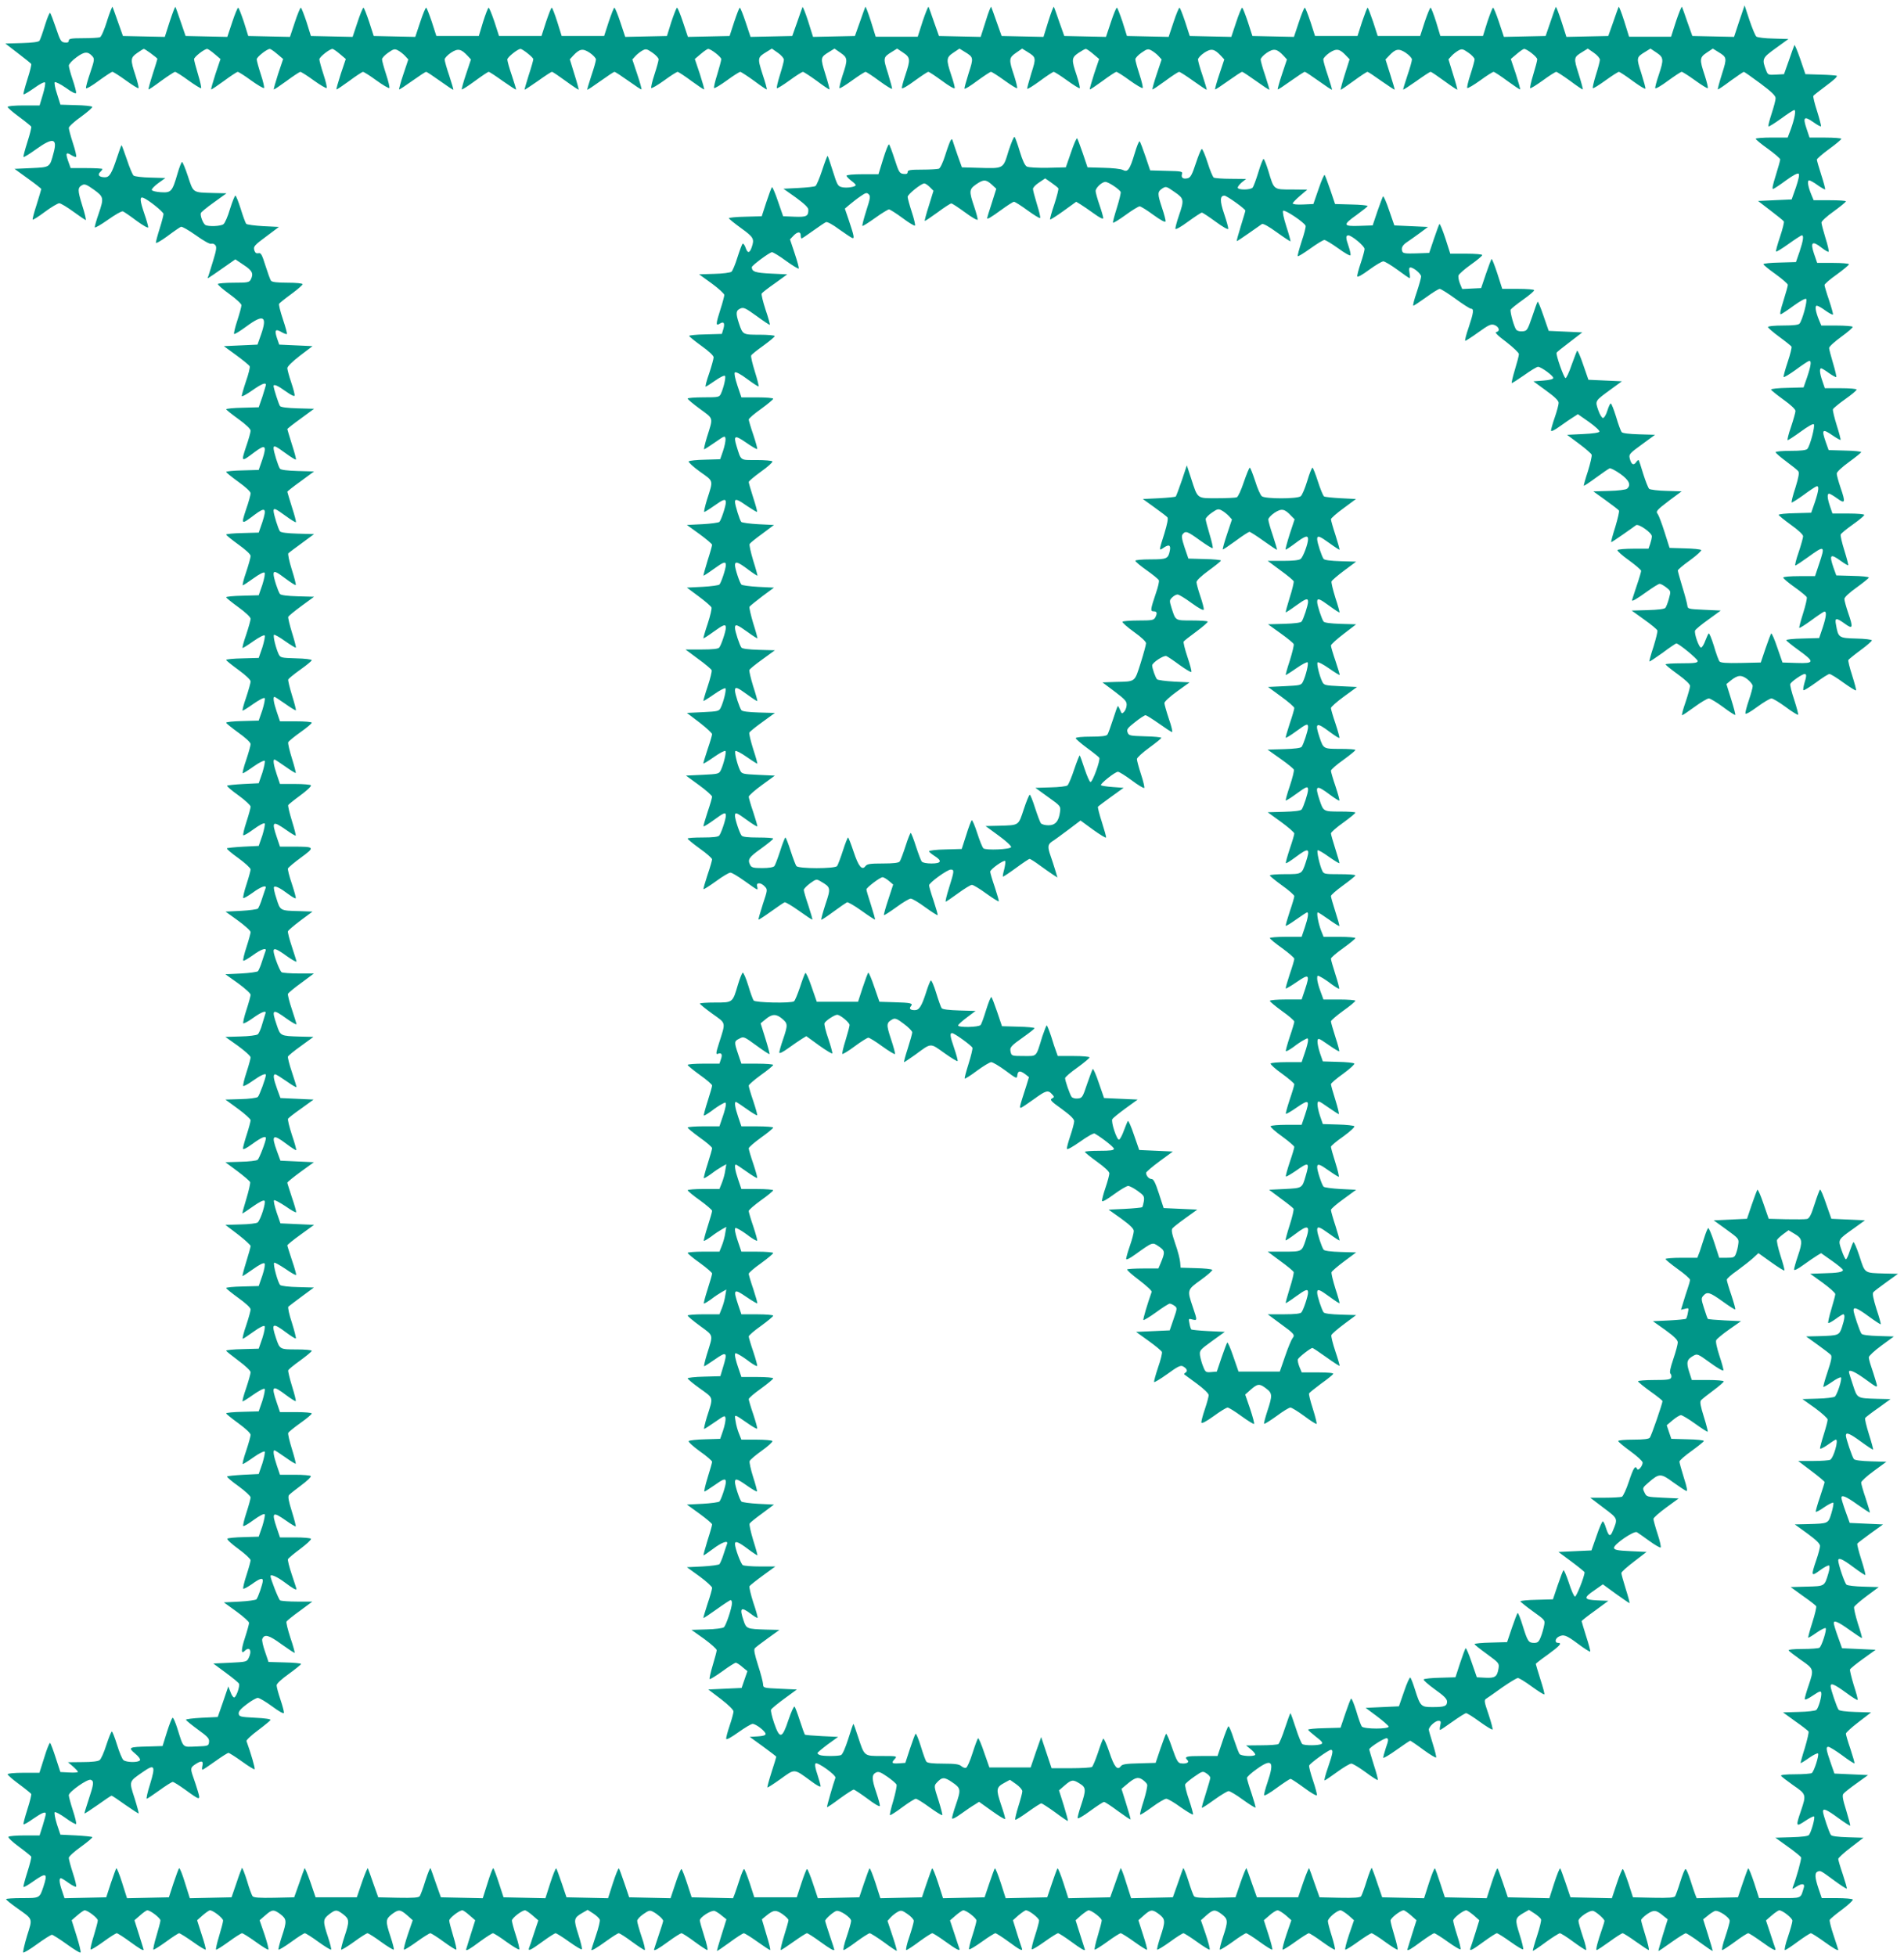
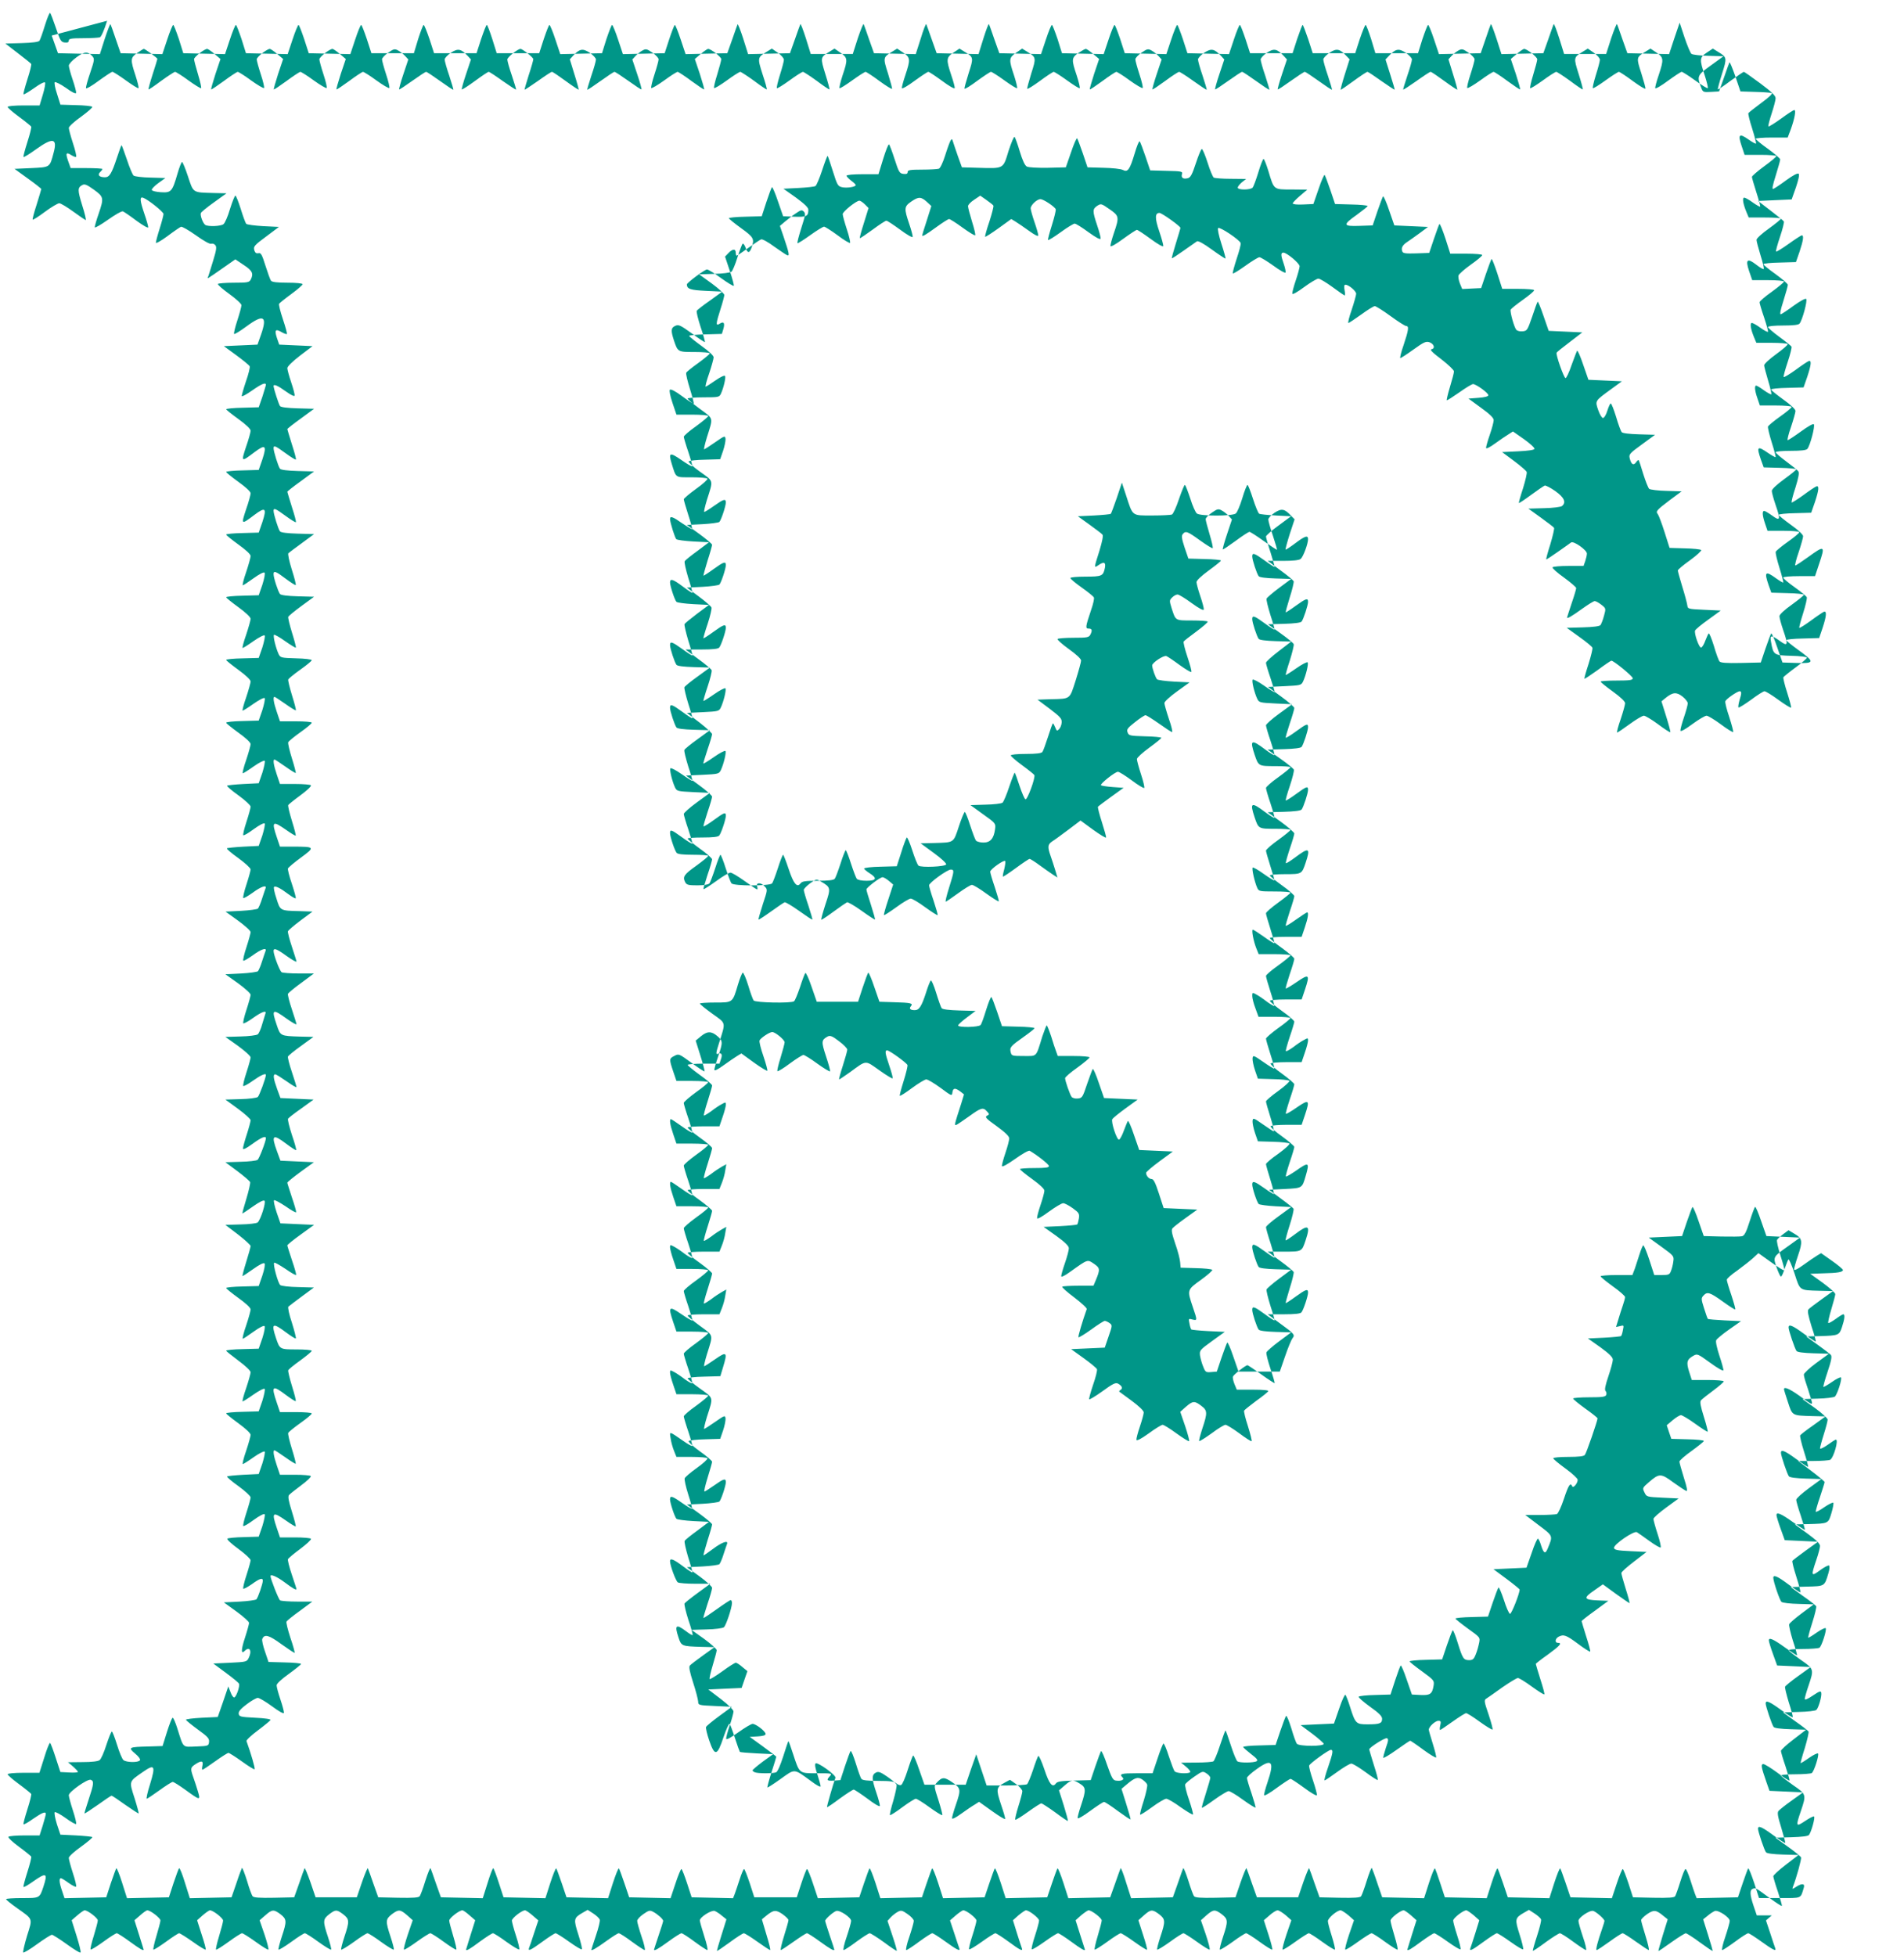
<svg xmlns="http://www.w3.org/2000/svg" version="1.0" width="1246pt" height="1280pt" viewBox="0 0 1246 1280" preserveAspectRatio="xMidYMid meet">
  <g transform="translate(0,1280) scale(0.1,-0.1)" fill="#009688" stroke="none">
-     <path d="M701 12664 c-19 -61 -38 -104 -47 -108 -9 -3 -58 -6 -110 -6 -79 0 -94 -3 -94 -16 0 -11 -8 -14 -27 -12 -24 3 -29 12 -57 95 -17 50 -34 95 -38 98 -4 4 -19 -33 -34 -81 -15 -49 -31 -94 -36 -101 -7 -8 -48 -13 -116 -15 l-107 -3 82 -63 c45 -34 84 -66 87 -70 3 -5 -8 -50 -25 -102 -16 -51 -28 -95 -25 -97 3 -3 34 16 70 41 37 27 67 42 71 36 3 -5 -3 -41 -15 -80 l-21 -70 -104 0 c-61 0 -105 -4 -105 -10 0 -5 33 -34 74 -64 41 -30 76 -59 80 -64 3 -4 -8 -50 -25 -102 -16 -51 -28 -95 -25 -97 3 -3 40 20 83 51 109 78 140 72 114 -23 -26 -98 -22 -95 -146 -101 l-110 -5 87 -63 c49 -35 88 -66 88 -69 0 -3 -14 -49 -30 -101 -17 -52 -29 -97 -26 -99 2 -3 39 20 80 51 42 31 84 56 94 56 9 0 51 -25 92 -55 41 -30 78 -55 81 -55 4 0 -6 43 -23 96 -31 101 -31 116 0 133 16 9 30 3 76 -30 65 -47 67 -54 31 -159 -14 -40 -25 -79 -25 -87 0 -7 38 15 85 48 48 34 91 59 99 56 8 -3 49 -31 90 -62 44 -32 76 -50 76 -42 0 7 -11 47 -25 87 -30 88 -32 115 -8 106 34 -13 132 -92 133 -106 0 -8 -11 -51 -25 -95 -14 -44 -25 -86 -25 -93 0 -7 34 12 76 43 41 31 81 58 88 61 7 3 50 -22 97 -55 50 -36 91 -59 100 -56 9 3 22 -1 28 -9 10 -12 7 -32 -14 -101 -14 -47 -29 -93 -32 -103 -8 -19 -19 -26 107 62 l70 49 55 -37 c57 -37 66 -57 45 -97 -10 -17 -22 -19 -110 -19 -54 0 -101 -4 -104 -8 -3 -5 31 -34 75 -66 43 -31 79 -64 79 -73 0 -9 -12 -54 -27 -100 -15 -45 -24 -85 -21 -88 3 -4 40 19 82 50 111 82 137 67 94 -55 l-23 -65 -110 -5 -110 -5 82 -60 c45 -33 84 -65 87 -72 3 -7 -8 -52 -25 -100 -16 -48 -28 -91 -27 -95 2 -5 32 12 68 37 61 43 90 55 90 37 0 -4 -11 -39 -23 -78 l-24 -69 -106 -3 c-59 -1 -107 -6 -107 -10 1 -4 37 -33 80 -64 50 -36 80 -65 80 -76 0 -10 -13 -58 -30 -106 -33 -100 -32 -101 55 -35 72 54 82 45 52 -47 l-24 -69 -106 -3 c-59 -1 -107 -6 -107 -10 0 -4 36 -33 80 -65 49 -35 80 -64 80 -75 0 -10 -13 -58 -30 -106 -33 -100 -32 -101 55 -35 72 54 82 45 52 -47 l-24 -69 -106 -3 c-59 -1 -107 -6 -107 -10 0 -4 36 -33 80 -65 49 -35 80 -64 80 -75 0 -10 -13 -57 -29 -105 -17 -48 -26 -87 -22 -87 4 0 35 21 70 46 37 27 67 42 72 37 5 -5 -1 -38 -14 -79 l-24 -69 -106 -3 c-59 -1 -107 -6 -107 -10 0 -4 36 -33 80 -65 48 -35 80 -65 80 -76 0 -9 -13 -56 -29 -104 -17 -48 -27 -87 -23 -87 4 0 36 20 71 45 36 25 68 42 73 37 4 -4 -3 -39 -15 -78 l-24 -69 -106 -3 c-59 -1 -107 -6 -107 -10 0 -4 36 -33 80 -65 48 -35 80 -65 80 -76 0 -9 -13 -56 -29 -104 -17 -48 -27 -87 -23 -87 4 0 36 20 71 45 36 25 68 42 73 37 4 -4 -3 -39 -15 -78 l-24 -69 -106 -3 c-59 -1 -107 -6 -107 -11 0 -4 36 -33 80 -65 48 -34 80 -64 80 -75 0 -9 -13 -56 -29 -104 -17 -48 -26 -87 -22 -87 4 0 36 20 71 45 35 25 68 41 72 37 4 -4 -3 -39 -15 -78 l-24 -69 -101 -5 c-55 -3 -103 -8 -106 -11 -3 -3 30 -32 74 -63 44 -32 80 -65 80 -74 0 -9 -12 -53 -27 -99 -15 -45 -24 -85 -21 -88 3 -4 34 14 69 40 34 25 66 42 71 37 4 -4 -3 -39 -15 -78 l-24 -69 -101 -5 c-55 -3 -103 -8 -107 -11 -3 -4 30 -32 75 -64 44 -32 80 -65 80 -74 0 -8 -12 -52 -27 -98 -15 -45 -24 -85 -21 -89 4 -3 31 13 62 35 54 40 93 53 84 29 -3 -7 -13 -38 -23 -68 -9 -30 -22 -59 -27 -65 -5 -5 -55 -12 -111 -15 l-101 -5 82 -59 c45 -33 82 -66 82 -75 0 -8 -12 -52 -27 -98 -15 -45 -24 -85 -21 -89 4 -3 31 13 62 35 54 40 93 53 84 29 -3 -7 -13 -38 -23 -68 -9 -30 -22 -59 -27 -65 -5 -5 -55 -12 -111 -15 l-102 -5 83 -59 c45 -33 82 -66 82 -75 0 -8 -12 -52 -27 -98 -15 -45 -24 -85 -21 -89 4 -3 32 12 64 35 57 41 90 52 81 29 -2 -7 -12 -38 -21 -69 -8 -31 -22 -61 -29 -67 -7 -6 -58 -13 -113 -14 l-99 -3 83 -59 c45 -33 82 -66 82 -75 0 -8 -12 -52 -27 -98 -15 -45 -24 -85 -21 -89 4 -3 32 12 64 35 49 35 84 51 84 37 0 -19 -43 -136 -53 -144 -7 -6 -58 -13 -113 -14 l-99 -3 82 -60 c45 -33 83 -67 83 -75 0 -8 -11 -50 -25 -93 -14 -43 -25 -84 -25 -92 0 -10 21 0 62 30 59 43 88 55 88 37 0 -20 -43 -132 -54 -141 -7 -6 -57 -12 -112 -13 l-99 -3 78 -58 c43 -32 81 -65 84 -72 2 -8 -9 -57 -25 -110 -16 -52 -28 -95 -25 -95 2 0 34 21 69 46 41 29 69 43 75 37 11 -11 -26 -126 -45 -142 -7 -6 -57 -12 -112 -13 l-99 -3 83 -63 c45 -35 82 -69 82 -75 0 -7 -13 -54 -29 -105 -16 -51 -26 -92 -24 -92 3 0 35 21 70 46 39 28 68 43 74 37 5 -5 0 -37 -14 -79 l-24 -69 -106 -3 c-59 -1 -107 -6 -107 -10 0 -4 36 -33 80 -65 49 -35 80 -64 80 -75 0 -10 -13 -57 -29 -105 -17 -48 -26 -87 -22 -87 4 0 35 21 70 46 37 27 67 42 72 37 5 -5 -1 -38 -14 -79 l-24 -69 -106 -3 c-59 -1 -107 -6 -107 -10 1 -4 37 -33 80 -65 46 -34 80 -66 80 -76 0 -10 -13 -56 -29 -104 -17 -48 -27 -87 -23 -87 4 0 36 20 71 45 36 25 68 42 73 37 4 -4 -3 -39 -15 -78 l-24 -69 -106 -3 c-59 -1 -107 -6 -107 -10 0 -4 36 -33 80 -65 48 -35 80 -65 80 -76 0 -9 -13 -56 -29 -104 -17 -48 -26 -87 -22 -87 4 0 36 20 71 45 35 25 68 41 72 37 4 -4 -3 -39 -15 -78 l-24 -69 -101 -5 c-55 -3 -103 -8 -106 -11 -3 -3 30 -32 74 -63 44 -32 80 -65 80 -74 0 -9 -12 -53 -27 -99 -15 -45 -24 -85 -21 -88 3 -4 34 14 69 40 34 25 66 42 71 37 4 -4 -3 -39 -15 -78 l-24 -69 -99 -3 c-54 -1 -102 -6 -106 -10 -5 -5 28 -35 72 -67 44 -32 80 -66 80 -74 0 -8 -12 -52 -27 -98 -15 -45 -24 -85 -21 -88 3 -4 28 10 56 29 52 38 72 44 72 23 0 -20 -31 -110 -42 -122 -5 -5 -55 -12 -111 -15 l-102 -5 83 -60 c45 -33 82 -66 82 -74 0 -8 -12 -52 -27 -98 -26 -79 -26 -110 -1 -85 32 32 49 0 25 -48 -12 -24 -18 -25 -122 -30 l-109 -5 81 -60 c45 -33 84 -65 87 -72 7 -16 -17 -86 -31 -90 -5 -2 -17 13 -24 34 l-15 38 -34 -100 -35 -100 -105 -5 c-58 -3 -104 -9 -103 -13 1 -5 36 -33 78 -64 65 -47 76 -59 73 -82 -3 -25 -5 -26 -84 -29 -93 -3 -81 -15 -124 120 -12 38 -25 68 -30 68 -5 0 -21 -42 -37 -92 l-29 -93 -94 -3 c-128 -3 -133 -6 -86 -46 24 -20 36 -37 32 -44 -10 -16 -88 -15 -108 1 -8 6 -27 51 -42 100 -15 48 -30 87 -34 87 -4 0 -20 -39 -36 -88 -15 -48 -35 -93 -44 -99 -10 -8 -51 -13 -111 -13 l-96 -1 33 -28 c17 -15 32 -31 32 -35 0 -4 -26 -6 -57 -4 l-58 3 -30 92 c-16 50 -33 95 -37 98 -4 4 -21 -38 -38 -94 l-32 -101 -104 0 c-60 0 -104 -4 -104 -10 0 -5 33 -34 74 -64 41 -30 76 -59 80 -64 3 -4 -8 -50 -25 -102 -16 -51 -28 -95 -25 -97 3 -3 31 13 63 36 58 40 83 50 83 32 0 -5 -9 -39 -20 -75 l-21 -66 -99 0 c-54 0 -101 -4 -105 -9 -3 -6 28 -35 69 -65 41 -30 76 -59 80 -64 3 -4 -8 -50 -25 -102 -16 -51 -28 -95 -25 -97 3 -3 31 13 63 36 87 61 97 56 67 -35 -25 -75 -24 -74 -140 -74 -57 0 -104 -3 -104 -7 0 -5 32 -30 71 -58 107 -76 103 -64 66 -182 -17 -57 -28 -105 -25 -109 4 -3 45 21 91 55 47 34 90 61 97 61 6 0 50 -28 96 -61 47 -34 87 -59 91 -55 4 3 -8 52 -26 109 l-32 102 37 32 c21 18 42 33 48 33 21 0 86 -51 86 -66 0 -9 -12 -54 -26 -100 -15 -47 -24 -87 -21 -90 3 -4 40 19 83 50 42 31 82 56 88 56 6 0 45 -25 86 -55 66 -48 90 -62 90 -52 0 2 -14 46 -30 97 l-30 95 37 32 c20 18 41 33 47 33 21 0 86 -51 86 -66 0 -9 -12 -54 -26 -101 -14 -46 -23 -87 -20 -90 2 -3 39 20 82 51 42 31 81 56 86 56 6 0 46 -25 90 -56 43 -31 81 -54 84 -51 3 2 -9 47 -26 98 l-30 94 37 33 c20 17 41 32 47 32 21 0 86 -51 86 -67 0 -9 -12 -55 -26 -101 -14 -46 -23 -86 -20 -89 3 -3 39 20 82 51 42 31 82 56 88 56 6 0 46 -25 89 -56 43 -31 80 -54 83 -51 4 3 -8 48 -25 99 l-32 93 37 32 c45 40 56 40 100 7 41 -32 42 -45 8 -147 -14 -43 -24 -81 -21 -84 3 -3 41 20 84 51 42 31 82 56 88 56 6 0 46 -25 88 -56 43 -31 81 -54 84 -51 3 3 -7 41 -21 84 -34 102 -33 115 8 147 43 32 49 32 92 0 41 -32 42 -45 8 -147 -14 -43 -24 -81 -21 -84 3 -3 41 20 84 51 42 31 82 56 88 56 6 0 46 -25 88 -56 43 -31 81 -54 84 -51 3 3 -7 41 -21 84 -34 102 -33 115 8 147 44 33 55 33 100 -6 l37 -33 -32 -93 c-17 -51 -29 -96 -25 -99 3 -3 40 20 83 51 43 31 83 56 89 56 6 0 46 -25 88 -56 43 -31 79 -54 82 -51 3 3 -6 43 -20 89 -14 46 -26 92 -26 101 0 16 65 67 86 67 6 0 27 -15 47 -33 l37 -32 -30 -95 c-16 -52 -30 -96 -30 -97 0 -11 26 4 90 52 41 30 80 55 86 55 6 0 46 -25 88 -56 43 -31 80 -53 84 -50 3 4 -6 44 -21 89 -15 46 -27 91 -27 100 0 16 65 67 86 67 6 0 28 -15 49 -33 l38 -33 -28 -84 c-15 -47 -30 -91 -33 -97 -8 -23 13 -13 88 42 41 30 80 55 86 55 6 0 46 -25 89 -56 42 -30 80 -53 83 -49 3 3 -7 46 -23 96 -32 100 -31 109 26 142 l35 20 37 -24 c20 -13 39 -31 42 -40 3 -8 -8 -55 -25 -104 -16 -49 -30 -91 -30 -93 0 -9 33 10 98 57 39 28 75 51 81 51 7 0 46 -25 86 -55 41 -30 79 -55 84 -55 5 0 -3 39 -20 87 -16 48 -29 94 -29 104 0 9 18 29 40 44 36 25 43 27 65 15 30 -16 65 -48 65 -59 0 -4 -13 -47 -30 -96 -16 -49 -30 -90 -30 -92 0 -11 27 4 93 52 41 30 80 55 87 55 6 0 45 -25 85 -55 41 -30 79 -55 84 -55 5 0 -4 41 -20 90 -16 50 -29 96 -29 104 0 21 75 69 97 62 10 -4 31 -17 47 -31 l30 -24 -32 -102 c-18 -56 -31 -103 -30 -105 2 -1 39 24 83 56 44 33 86 59 92 60 7 0 47 -25 89 -55 42 -30 80 -55 84 -55 4 0 -7 45 -24 100 l-30 101 29 24 c47 38 62 40 106 10 21 -15 39 -33 39 -39 0 -7 -13 -53 -29 -104 -16 -51 -25 -92 -21 -92 4 0 42 25 84 55 42 30 81 55 87 55 6 0 45 -25 86 -55 66 -48 93 -63 93 -52 0 2 -13 43 -30 92 -16 49 -30 92 -30 96 0 12 52 58 73 65 23 7 97 -43 97 -65 0 -10 -13 -56 -29 -104 -17 -48 -25 -87 -20 -87 6 0 44 25 84 55 41 30 80 55 87 55 7 -1 49 -27 93 -59 44 -33 82 -58 84 -56 1 2 -11 47 -29 100 l-32 96 21 23 c12 13 33 29 46 36 22 12 29 10 65 -15 22 -15 40 -35 40 -44 0 -10 -13 -56 -29 -104 -17 -48 -25 -87 -20 -87 6 0 44 25 84 55 41 30 80 55 86 55 6 0 42 -23 81 -51 79 -57 104 -70 96 -48 -3 8 -18 52 -33 99 l-28 84 38 33 c21 18 43 33 49 33 21 0 86 -51 86 -67 0 -9 -12 -54 -27 -100 -15 -45 -24 -85 -21 -88 3 -4 41 19 83 49 43 31 83 56 89 56 6 0 45 -25 86 -55 76 -56 96 -66 87 -42 -3 7 -17 51 -32 98 l-26 84 37 33 c21 17 42 32 48 32 21 0 86 -51 86 -67 0 -9 -12 -54 -27 -100 -15 -45 -24 -85 -21 -88 3 -4 41 19 83 49 43 31 83 56 89 56 6 0 45 -25 86 -55 64 -47 91 -63 90 -52 0 1 -14 45 -31 97 l-30 95 37 33 c21 17 42 32 48 32 21 0 86 -51 86 -66 0 -9 -12 -54 -26 -101 -14 -46 -23 -87 -20 -90 2 -3 39 20 82 51 42 31 82 56 88 56 6 0 46 -25 89 -56 43 -31 80 -54 83 -52 3 3 -9 48 -26 99 l-30 94 37 33 c44 39 55 39 99 6 41 -32 42 -45 8 -147 -14 -43 -24 -81 -21 -84 3 -3 41 20 84 51 42 31 82 56 88 56 5 0 45 -25 88 -56 43 -31 80 -54 83 -51 4 3 -8 48 -25 99 l-32 93 37 33 c45 39 56 39 100 6 41 -32 42 -45 8 -147 -14 -43 -24 -81 -21 -84 3 -3 41 20 84 51 42 31 82 56 88 56 6 0 46 -25 88 -56 43 -31 80 -54 83 -51 3 3 -8 47 -25 99 l-30 93 37 32 c20 18 44 33 53 33 9 0 32 -15 53 -32 l37 -33 -32 -93 c-17 -51 -29 -96 -25 -99 3 -3 40 20 83 51 43 31 83 56 88 56 6 0 46 -25 88 -56 43 -31 80 -54 83 -51 3 3 -6 42 -20 87 -14 44 -26 89 -26 99 0 20 60 71 83 71 7 0 30 -15 51 -32 l37 -33 -32 -93 c-17 -51 -29 -96 -25 -99 3 -3 40 20 83 51 43 31 83 56 89 56 6 0 46 -25 88 -56 43 -31 79 -54 82 -51 3 3 -6 43 -20 89 -14 46 -26 92 -26 101 0 16 65 67 86 67 6 0 27 -15 47 -32 l37 -33 -30 -95 c-16 -52 -30 -96 -30 -97 0 -11 26 4 90 52 41 30 80 55 86 55 6 0 46 -25 89 -56 42 -30 80 -53 83 -49 3 3 -6 43 -21 88 -15 46 -27 91 -27 100 0 16 65 67 86 67 6 0 27 -15 48 -32 l37 -33 -26 -84 c-15 -47 -29 -91 -32 -98 -9 -24 11 -14 87 42 41 30 80 55 86 55 6 0 46 -25 89 -56 42 -30 80 -53 83 -49 3 3 -7 46 -23 96 -32 100 -31 109 26 142 l35 20 37 -24 c20 -13 39 -30 42 -38 3 -8 -9 -56 -26 -108 -17 -52 -29 -96 -28 -98 2 -2 40 23 84 56 44 32 86 58 93 59 7 0 47 -25 87 -55 41 -30 79 -55 84 -55 5 0 -3 39 -20 87 -16 48 -29 94 -29 104 0 22 74 72 97 65 21 -7 73 -53 73 -65 0 -5 -7 -28 -15 -51 -29 -83 -44 -140 -36 -140 5 0 42 25 84 55 41 30 80 55 86 55 6 0 45 -25 87 -55 42 -30 80 -55 84 -55 4 0 -5 41 -21 92 -16 51 -29 97 -29 104 0 6 18 24 39 39 44 30 59 28 105 -10 l30 -24 -32 -103 c-17 -56 -30 -103 -29 -104 1 -2 39 24 85 57 45 32 88 59 95 59 6 -1 48 -27 92 -60 44 -32 81 -57 83 -56 1 2 -12 49 -30 105 l-32 102 30 24 c16 14 37 27 47 31 23 7 97 -42 97 -65 0 -10 -13 -56 -29 -104 -17 -48 -25 -87 -20 -87 5 0 43 25 84 55 40 30 79 55 86 55 6 0 42 -23 81 -51 79 -57 104 -70 96 -48 -3 8 -18 52 -33 99 l-28 84 38 33 c21 18 43 33 49 33 22 0 86 -51 86 -68 0 -10 -13 -57 -29 -105 -17 -48 -25 -87 -20 -87 6 0 44 25 84 55 41 30 80 55 86 55 6 0 42 -23 81 -51 65 -47 98 -66 98 -57 0 2 -14 44 -30 93 -17 50 -28 95 -26 102 3 7 39 37 81 68 41 31 73 60 70 66 -4 5 -51 9 -105 9 l-98 0 -21 62 c-25 74 -26 104 -5 112 19 7 18 7 112 -62 41 -30 75 -52 78 -50 2 3 -10 44 -26 93 -17 49 -30 94 -30 101 0 7 37 41 83 76 l82 63 -102 3 c-64 2 -105 7 -111 15 -11 14 -52 135 -52 154 0 23 24 13 99 -42 41 -30 77 -53 79 -51 2 2 -10 47 -26 100 -23 73 -27 99 -18 109 6 8 45 39 86 68 l75 54 -110 5 -110 5 -21 60 c-33 95 -37 115 -19 115 8 0 49 -25 91 -56 41 -31 77 -54 80 -52 2 3 -10 44 -26 93 -17 49 -30 94 -30 101 0 7 37 41 83 76 l82 63 -102 3 c-64 2 -105 7 -111 15 -11 14 -52 135 -52 154 0 23 24 13 100 -42 41 -31 76 -52 77 -48 2 5 -10 49 -26 98 -15 50 -26 95 -24 101 2 6 41 38 86 70 l82 59 -110 5 -110 5 -27 75 c-15 41 -27 81 -27 88 -2 23 26 12 104 -44 42 -30 78 -54 80 -52 2 2 -10 45 -27 96 -16 52 -27 100 -24 107 2 7 40 40 83 72 l78 58 -99 3 c-55 1 -105 7 -112 13 -12 9 -54 134 -54 158 0 22 28 10 100 -44 40 -30 75 -53 77 -51 3 2 -9 48 -26 101 -17 53 -29 100 -26 105 3 4 42 34 86 66 l82 59 -109 5 -109 5 -27 75 c-15 41 -27 81 -27 88 -2 24 30 11 105 -43 43 -30 79 -54 81 -52 1 2 -11 43 -27 92 -17 49 -30 96 -30 104 0 9 38 43 83 76 l82 60 -102 3 c-64 2 -105 7 -111 15 -11 14 -52 135 -52 154 0 24 25 14 100 -41 41 -30 76 -53 78 -51 2 1 -10 47 -27 100 -17 54 -28 101 -25 106 3 5 41 35 86 66 l80 58 -88 2 c-133 4 -129 2 -158 91 -14 42 -26 80 -26 85 0 18 36 3 98 -41 97 -70 93 -70 76 -13 -8 27 -21 68 -29 91 -8 23 -15 50 -15 59 1 9 37 43 82 76 l82 60 -101 3 c-64 2 -105 7 -111 15 -11 14 -52 135 -52 154 0 24 25 14 100 -41 41 -30 76 -53 78 -51 2 2 -10 47 -28 100 -21 69 -28 101 -20 110 5 6 44 36 86 66 l75 54 -88 2 c-135 4 -127 -1 -164 113 -18 55 -36 96 -40 92 -4 -4 -14 -31 -24 -59 -9 -29 -20 -53 -25 -53 -4 0 -17 27 -28 59 -24 71 -26 68 78 142 l75 54 -110 5 -110 5 -34 97 c-18 54 -36 96 -40 94 -4 -3 -20 -46 -36 -96 -22 -70 -34 -92 -49 -96 -12 -3 -73 -3 -136 -2 l-115 3 -34 98 c-18 54 -36 95 -40 92 -3 -4 -20 -48 -37 -98 l-31 -92 -109 -5 -109 -5 83 -60 c80 -58 83 -61 78 -95 -2 -19 -9 -47 -15 -62 -9 -25 -15 -28 -60 -28 l-50 0 -32 99 c-18 55 -36 98 -40 95 -4 -2 -15 -28 -24 -57 -9 -28 -23 -71 -31 -95 l-16 -42 -104 0 c-57 0 -104 -4 -104 -8 0 -5 36 -34 80 -66 44 -31 80 -63 80 -70 0 -8 -7 -33 -15 -56 -8 -23 -21 -64 -29 -91 l-15 -49 26 6 c25 7 26 6 19 -26 -3 -19 -9 -36 -12 -39 -3 -3 -53 -8 -111 -11 l-106 -5 82 -58 c59 -43 81 -65 81 -81 0 -12 -13 -61 -29 -108 -20 -59 -26 -89 -19 -96 6 -6 8 -18 5 -26 -5 -13 -25 -16 -112 -16 -58 0 -105 -4 -105 -8 0 -5 36 -34 80 -66 44 -31 80 -60 80 -64 0 -15 -73 -228 -83 -239 -6 -9 -41 -13 -108 -13 -55 0 -99 -4 -99 -9 0 -5 36 -35 80 -67 44 -32 80 -65 80 -74 0 -23 -30 -58 -36 -42 -12 27 -24 8 -54 -82 -17 -52 -38 -97 -46 -100 -9 -3 -59 -6 -111 -6 l-96 0 87 -66 c96 -72 95 -69 60 -153 -16 -39 -26 -34 -44 21 -6 21 -15 40 -20 43 -4 3 -23 -39 -41 -93 l-34 -97 -108 -5 -108 -5 85 -63 c47 -35 86 -67 86 -70 0 -27 -54 -162 -63 -159 -7 2 -25 43 -40 91 -16 48 -32 85 -35 81 -4 -3 -21 -48 -38 -98 l-31 -92 -106 -3 c-59 -1 -107 -6 -107 -10 1 -4 37 -33 81 -65 81 -58 81 -58 74 -94 -4 -20 -13 -54 -22 -75 -12 -31 -20 -38 -43 -38 -37 0 -43 10 -75 113 -15 49 -30 86 -33 82 -4 -3 -21 -48 -38 -98 l-31 -92 -106 -3 c-59 -1 -107 -6 -107 -10 0 -4 37 -33 81 -65 79 -58 81 -60 76 -94 -9 -55 -23 -64 -86 -61 l-56 3 -34 98 c-18 54 -36 95 -39 92 -4 -3 -20 -47 -37 -98 l-30 -92 -100 -3 c-55 -1 -103 -6 -108 -11 -4 -4 29 -33 73 -65 61 -43 80 -63 80 -80 0 -30 -16 -36 -96 -36 -74 0 -79 4 -114 115 -12 39 -26 74 -30 78 -4 5 -23 -36 -41 -90 l-34 -98 -109 -5 -109 -5 74 -55 c40 -30 75 -61 77 -67 5 -18 -161 -18 -176 0 -5 6 -22 52 -36 101 -15 48 -30 85 -34 81 -4 -3 -21 -48 -38 -98 l-31 -92 -106 -3 c-59 -1 -107 -6 -106 -10 0 -4 23 -24 51 -46 38 -29 47 -40 37 -47 -17 -11 -110 -12 -126 -1 -6 4 -26 51 -43 105 -17 53 -33 97 -35 97 -2 0 -18 -44 -36 -98 -17 -53 -37 -100 -43 -104 -6 -4 -56 -8 -111 -8 l-100 -1 33 -27 c18 -15 30 -31 26 -35 -12 -12 -91 -8 -102 6 -5 6 -22 51 -38 99 -15 48 -31 85 -35 82 -4 -2 -22 -47 -39 -99 l-32 -95 -104 0 c-102 0 -116 -4 -92 -28 14 -14 -9 -25 -44 -20 -19 2 -28 18 -57 101 -18 54 -36 95 -40 92 -3 -4 -20 -48 -37 -98 l-31 -92 -108 -3 c-86 -2 -111 -6 -120 -19 -22 -30 -43 -5 -75 92 -18 53 -36 93 -40 88 -4 -4 -20 -46 -35 -93 -16 -47 -33 -88 -39 -92 -6 -4 -68 -8 -138 -8 l-126 0 -34 102 -34 102 -35 -99 -34 -100 -135 0 -135 0 -34 97 c-18 54 -36 96 -40 94 -4 -3 -20 -46 -36 -96 -16 -51 -35 -95 -43 -97 -7 -3 -21 2 -31 11 -14 12 -39 16 -118 16 -69 0 -104 4 -110 13 -6 6 -22 52 -37 101 -15 48 -30 85 -34 81 -4 -3 -20 -48 -37 -98 l-30 -92 -42 -3 c-47 -3 -52 2 -26 30 15 17 12 18 -85 18 -119 0 -114 -4 -157 127 -15 46 -28 83 -30 83 -2 0 -17 -45 -34 -99 -19 -59 -37 -101 -47 -105 -20 -8 -118 -8 -138 0 -9 3 -16 9 -16 13 0 4 30 29 67 57 l68 49 -107 5 c-58 3 -108 7 -111 10 -2 3 -17 43 -32 90 -15 47 -31 89 -35 93 -4 5 -22 -34 -40 -87 -41 -124 -57 -128 -94 -20 -14 41 -23 80 -20 87 3 7 42 39 87 72 l82 60 -110 5 c-109 5 -110 5 -111 30 -1 14 -15 69 -33 124 -22 69 -29 102 -21 111 5 6 44 36 86 66 l75 54 -88 2 c-125 4 -129 5 -147 60 -28 83 -17 92 48 43 22 -17 41 -28 44 -26 2 3 -10 48 -28 100 -17 53 -28 101 -25 107 4 6 44 38 88 70 l81 59 -100 0 c-54 0 -105 4 -113 9 -13 9 -51 110 -51 139 0 22 24 12 84 -33 33 -25 61 -43 63 -42 1 2 -11 47 -28 100 -16 54 -27 102 -23 108 3 6 40 36 83 67 l76 57 -102 5 c-56 3 -106 10 -111 15 -12 13 -42 104 -42 127 0 27 15 22 80 -24 33 -23 62 -40 64 -37 2 2 -9 45 -25 94 -16 50 -26 97 -23 105 3 8 39 39 80 68 41 29 72 58 69 63 -4 5 -50 9 -105 9 l-98 0 -16 40 c-9 22 -19 58 -22 81 -8 48 -12 49 79 -14 31 -22 59 -38 62 -35 3 2 -9 44 -25 93 -17 49 -30 94 -30 100 0 7 36 38 80 69 44 32 80 62 80 67 0 5 -47 9 -104 9 l-104 0 -21 62 c-12 34 -21 70 -21 80 0 17 2 17 28 3 15 -8 46 -29 69 -47 24 -17 45 -29 48 -26 3 2 -9 44 -25 93 -17 49 -30 94 -30 100 0 7 36 38 80 69 44 32 80 62 80 67 0 5 -47 9 -104 9 l-104 0 -22 65 c-33 99 -27 105 53 50 38 -26 70 -45 73 -43 2 3 -10 44 -26 93 -17 49 -30 94 -30 100 0 7 36 38 80 69 44 32 80 62 80 67 0 5 -47 9 -104 9 l-104 0 -21 62 c-12 34 -21 70 -21 80 0 17 2 17 28 3 15 -8 46 -29 69 -47 24 -17 45 -29 48 -26 3 2 -9 44 -25 93 -17 49 -30 94 -30 101 0 7 36 38 80 70 44 31 80 61 80 66 0 4 -47 8 -104 8 l-104 0 -21 62 c-21 61 -26 98 -15 98 3 0 35 -21 70 -46 36 -26 67 -44 69 -42 3 3 -9 44 -25 93 -17 49 -30 94 -30 101 0 7 36 38 80 70 44 31 80 61 80 66 0 4 -47 8 -104 8 l-104 0 -21 62 c-21 61 -26 98 -15 98 3 0 35 -21 70 -46 36 -26 67 -44 69 -42 3 3 -9 44 -25 93 -17 49 -30 94 -30 101 0 7 36 38 80 70 44 31 80 61 80 66 0 4 -47 8 -104 8 l-104 0 -21 62 c-27 80 -27 85 8 102 28 15 30 14 111 -45 45 -33 84 -59 86 -56 2 2 -10 48 -27 102 l-31 99 34 28 c41 34 68 35 107 2 37 -31 38 -40 6 -134 -14 -40 -25 -80 -25 -87 0 -9 23 2 60 29 33 24 73 51 89 61 l28 17 84 -61 c46 -33 85 -56 86 -52 2 5 -10 48 -26 96 -17 48 -28 94 -25 102 7 16 65 55 83 55 20 0 81 -51 81 -67 0 -8 -12 -53 -26 -99 -15 -47 -24 -87 -21 -90 3 -3 40 19 81 50 42 31 82 56 89 56 7 0 48 -25 90 -56 43 -31 81 -54 84 -51 3 3 -9 47 -26 98 -32 97 -31 107 11 130 16 8 30 3 74 -31 30 -22 54 -47 54 -55 0 -8 -13 -55 -29 -105 -16 -49 -27 -90 -24 -90 3 0 35 22 72 48 109 80 96 79 192 11 46 -33 85 -56 86 -52 2 5 -8 42 -22 83 -28 82 -30 100 -14 100 15 0 127 -81 133 -96 2 -7 -9 -53 -25 -104 -16 -51 -28 -95 -25 -97 2 -3 39 20 80 51 42 31 84 56 93 56 10 0 52 -25 93 -55 74 -55 75 -55 78 -30 4 30 18 31 52 6 l24 -19 -18 -59 c-46 -143 -47 -145 -31 -140 7 3 45 29 83 56 77 56 91 60 116 32 17 -18 17 -20 0 -29 -15 -8 -5 -19 64 -68 56 -41 81 -65 82 -80 0 -11 -11 -54 -25 -95 -14 -41 -24 -80 -23 -86 2 -8 37 12 87 47 46 33 88 57 95 53 51 -30 126 -89 126 -100 0 -10 -24 -13 -95 -13 -52 0 -95 -3 -95 -7 1 -5 37 -34 80 -65 50 -36 80 -64 80 -76 0 -10 -11 -52 -25 -93 -14 -41 -24 -80 -23 -87 2 -8 32 9 78 43 41 30 83 55 93 55 10 0 38 -15 63 -33 40 -29 44 -35 40 -66 -3 -18 -8 -36 -11 -40 -4 -3 -55 -8 -113 -11 l-107 -5 83 -59 c59 -43 82 -66 82 -81 0 -12 -11 -55 -25 -95 -14 -40 -25 -80 -25 -87 0 -9 23 2 60 29 116 83 111 81 154 52 41 -28 42 -37 11 -111 l-14 -33 -99 0 c-54 0 -102 -3 -105 -6 -4 -4 32 -36 79 -71 47 -36 84 -70 81 -76 -27 -76 -58 -179 -54 -184 3 -3 41 20 84 51 42 31 82 56 88 56 6 0 20 -6 31 -14 19 -14 19 -16 -6 -88 l-25 -73 -110 -5 -110 -5 82 -59 c45 -32 84 -65 87 -72 3 -7 -8 -53 -25 -101 -16 -48 -28 -91 -26 -96 1 -4 40 19 86 52 67 49 87 59 102 51 26 -14 34 -31 18 -41 -7 -4 -11 -10 -9 -12 3 -2 40 -30 83 -61 46 -34 77 -64 77 -75 0 -9 -11 -51 -25 -92 -14 -41 -24 -80 -23 -87 2 -9 31 6 81 42 42 31 83 56 91 56 7 0 48 -25 90 -56 43 -31 80 -54 83 -51 3 3 -9 48 -26 99 l-32 93 37 33 c45 39 57 40 101 6 40 -30 41 -45 7 -147 -14 -43 -24 -81 -21 -83 3 -3 39 20 81 50 41 31 82 56 91 56 8 0 49 -25 91 -56 41 -31 78 -54 80 -51 3 3 -8 47 -24 98 -17 52 -28 97 -25 102 3 5 38 33 78 63 41 29 77 58 80 64 4 6 -31 10 -100 10 l-106 0 -15 36 c-8 20 -13 42 -10 50 5 13 83 74 95 74 3 0 44 -27 90 -60 46 -33 86 -59 88 -57 1 2 -11 45 -28 95 -17 51 -29 99 -26 106 3 8 41 41 84 73 l78 58 -102 3 c-64 2 -105 7 -111 15 -12 16 -42 106 -42 129 0 27 14 22 81 -27 34 -25 63 -44 65 -42 2 1 -10 45 -27 96 -16 52 -28 100 -25 107 3 7 40 39 83 71 l78 58 -102 3 c-64 2 -105 7 -111 15 -12 16 -42 106 -42 129 0 27 14 22 82 -27 34 -25 63 -43 64 -42 2 2 -10 44 -26 95 -17 51 -30 98 -30 105 0 7 37 39 83 72 l82 60 -102 5 c-56 3 -106 10 -111 15 -12 13 -42 104 -42 127 0 27 15 22 77 -22 31 -22 60 -40 64 -40 4 0 -6 42 -22 93 -16 50 -29 97 -29 103 0 6 36 37 81 68 44 32 77 62 72 67 -4 4 -53 10 -107 11 l-99 3 -19 55 c-10 30 -17 65 -16 78 3 22 5 22 68 -22 36 -25 68 -46 71 -46 4 0 -6 42 -22 93 -16 50 -29 97 -29 103 0 6 36 37 81 69 44 32 76 62 72 66 -5 5 -53 10 -107 11 l-99 3 -19 55 c-10 30 -17 65 -16 78 3 22 6 21 71 -24 37 -26 69 -45 71 -43 3 2 -9 45 -25 94 -16 50 -29 95 -29 102 0 6 36 37 80 69 44 31 80 61 80 66 0 4 -47 8 -104 8 l-105 0 -20 55 c-12 31 -21 67 -21 81 0 24 1 24 28 9 15 -8 46 -29 69 -47 24 -17 45 -30 47 -27 2 2 -9 45 -25 94 -16 50 -29 95 -29 102 0 7 36 38 80 69 44 32 80 61 80 66 0 4 -47 8 -104 8 l-104 0 -16 40 c-18 46 -32 120 -22 120 4 0 37 -21 72 -46 36 -26 67 -45 69 -43 2 2 -10 45 -26 94 -16 50 -29 95 -29 102 0 7 36 38 80 70 44 32 80 61 80 65 0 5 -47 8 -103 8 -98 0 -104 1 -114 23 -17 37 -37 126 -30 133 3 4 36 -15 72 -41 37 -26 68 -45 70 -43 2 1 -10 44 -26 93 -16 50 -29 96 -29 102 0 7 36 39 80 70 44 32 80 61 80 66 0 4 -44 7 -99 7 -110 0 -110 0 -135 74 -33 99 -23 104 69 35 31 -23 58 -40 60 -37 3 2 -9 44 -25 93 -17 49 -30 95 -30 102 0 7 36 39 80 70 44 32 80 61 80 66 0 4 -44 7 -99 7 -110 0 -110 0 -135 74 -33 99 -23 104 69 35 31 -23 58 -40 60 -37 3 2 -9 44 -25 93 -17 49 -30 95 -30 102 0 7 39 42 86 76 l85 62 -108 5 c-103 5 -108 6 -120 30 -19 40 -38 119 -30 126 4 4 37 -13 74 -39 37 -26 68 -45 70 -43 2 1 -11 42 -27 91 -17 49 -30 94 -30 101 0 7 37 41 83 76 l82 63 -102 3 c-64 2 -105 7 -111 15 -12 16 -42 106 -42 129 0 27 14 22 81 -27 34 -25 63 -44 65 -42 2 1 -10 45 -27 96 -16 52 -28 100 -25 107 3 7 40 39 83 71 l78 58 -102 3 c-64 2 -105 7 -111 15 -12 16 -42 106 -42 129 0 27 14 22 82 -27 34 -25 63 -43 64 -42 2 2 -10 44 -26 95 -17 51 -30 98 -30 105 1 6 37 39 83 72 l81 60 -99 5 c-55 3 -105 8 -110 12 -6 4 -24 47 -40 97 -16 50 -32 91 -36 91 -4 0 -20 -39 -34 -87 -15 -49 -34 -94 -43 -100 -22 -18 -232 -18 -254 0 -9 6 -29 51 -44 100 -16 48 -31 87 -35 87 -4 0 -21 -42 -39 -94 -17 -52 -38 -97 -46 -100 -9 -3 -67 -6 -130 -6 -133 0 -125 -6 -169 130 l-28 85 -33 -99 c-19 -54 -36 -102 -40 -105 -3 -3 -53 -8 -110 -11 l-105 -5 75 -54 c42 -30 80 -59 86 -66 6 -7 -1 -43 -20 -106 -36 -113 -36 -114 -8 -95 37 26 51 21 44 -16 -11 -54 -19 -58 -127 -58 -56 0 -99 -4 -99 -9 0 -6 34 -34 75 -63 41 -29 77 -58 79 -65 3 -7 -5 -43 -18 -80 -38 -113 -39 -123 -16 -123 22 0 25 -12 10 -41 -10 -17 -22 -19 -110 -19 -54 0 -101 -4 -104 -8 -3 -5 31 -35 74 -66 49 -35 80 -64 80 -75 0 -10 -16 -68 -35 -129 -41 -127 -31 -121 -165 -124 l-85 -3 80 -60 c70 -53 80 -65 78 -90 -1 -16 -9 -35 -17 -43 -13 -14 -16 -12 -25 11 -6 15 -13 27 -15 27 -3 0 -17 -39 -32 -87 -16 -49 -32 -94 -37 -100 -7 -9 -41 -13 -108 -13 -57 0 -99 -4 -99 -10 0 -5 33 -34 74 -64 41 -30 77 -59 80 -64 9 -15 -45 -163 -58 -159 -6 2 -23 41 -38 86 -15 46 -29 85 -32 88 -2 2 -18 -38 -36 -91 -17 -52 -37 -99 -44 -105 -7 -6 -57 -12 -111 -13 l-99 -3 83 -60 c83 -59 83 -60 78 -98 -8 -61 -31 -87 -76 -87 -21 0 -43 6 -49 13 -5 6 -22 51 -38 100 -15 48 -31 87 -35 87 -4 0 -22 -43 -39 -95 -36 -109 -29 -104 -162 -108 l-88 -2 86 -63 c47 -34 84 -68 81 -75 -5 -15 -164 -22 -181 -8 -7 6 -25 51 -41 101 -16 49 -32 87 -36 83 -4 -5 -21 -48 -36 -98 l-29 -90 -107 -3 c-59 -1 -107 -7 -107 -12 0 -4 16 -18 35 -30 53 -33 46 -50 -19 -50 -31 0 -58 5 -64 13 -5 6 -22 51 -38 100 -15 48 -31 87 -34 87 -3 0 -19 -39 -34 -87 -16 -49 -33 -94 -38 -100 -7 -9 -42 -13 -111 -13 -83 0 -102 -3 -113 -17 -23 -31 -46 -2 -78 95 -17 51 -33 92 -36 92 -3 0 -19 -39 -34 -87 -16 -49 -33 -94 -38 -100 -15 -18 -251 -18 -266 0 -5 6 -22 51 -38 100 -15 48 -31 87 -34 87 -3 0 -19 -39 -34 -87 -16 -49 -33 -94 -38 -100 -7 -8 -36 -13 -79 -13 -57 0 -70 3 -79 19 -19 37 -10 51 70 108 44 32 80 61 80 66 0 4 -44 7 -99 7 -67 0 -102 4 -108 13 -13 16 -43 106 -43 129 0 26 9 23 79 -28 34 -25 65 -44 67 -41 2 2 -10 43 -26 92 -17 49 -30 95 -30 102 0 7 39 42 86 76 l85 62 -108 5 c-103 5 -108 6 -120 30 -19 40 -38 119 -30 126 4 4 37 -13 74 -39 37 -26 68 -45 69 -44 2 2 -10 45 -27 96 -16 52 -28 100 -25 107 2 6 41 38 86 70 l81 59 -105 3 c-67 2 -108 7 -114 15 -12 16 -42 106 -42 129 0 27 14 22 81 -27 34 -25 63 -44 65 -42 2 1 -10 45 -27 97 -16 52 -27 100 -25 106 3 7 41 38 86 70 l81 59 -105 3 c-67 2 -108 7 -114 15 -12 16 -42 106 -42 129 0 27 14 22 82 -27 34 -25 63 -43 65 -42 1 2 -11 47 -28 100 -16 54 -27 102 -24 107 4 6 41 36 83 68 l77 57 -102 5 c-56 3 -106 10 -111 15 -12 13 -42 104 -42 127 0 28 20 21 84 -27 33 -25 61 -43 63 -42 1 2 -11 47 -28 100 -16 54 -27 102 -23 108 3 6 40 36 83 67 l76 57 -102 5 c-56 3 -106 10 -112 15 -10 11 -41 110 -41 132 0 22 19 15 81 -29 33 -22 61 -39 63 -37 3 2 -9 45 -25 94 -16 50 -29 95 -29 101 0 6 36 36 80 68 44 31 78 62 75 67 -4 5 -50 9 -104 9 -110 0 -100 -7 -131 92 -21 70 -11 73 63 22 37 -26 70 -45 72 -42 3 2 -9 44 -25 93 -17 49 -30 94 -30 100 0 7 36 38 80 69 44 32 80 62 80 67 0 5 -47 9 -104 9 l-104 0 -26 77 c-16 48 -22 81 -17 86 6 6 37 -10 81 -43 39 -29 73 -51 75 -48 2 2 -9 46 -25 97 -16 51 -27 98 -24 105 2 6 38 35 79 64 41 30 75 58 75 63 0 5 -44 9 -99 9 -110 0 -110 0 -135 74 -22 67 -20 84 8 97 22 10 33 5 108 -49 45 -33 84 -59 86 -57 2 2 -10 47 -28 99 -17 53 -29 100 -25 106 3 5 42 36 87 67 l80 58 -106 5 c-103 5 -125 12 -126 42 0 11 117 98 132 98 8 0 49 -25 91 -56 43 -31 81 -54 84 -51 3 3 -9 47 -26 98 l-31 93 22 23 c26 28 48 30 48 3 0 -11 3 -20 6 -20 3 0 37 23 76 51 38 27 76 53 84 56 8 3 45 -17 85 -47 40 -28 78 -54 86 -57 17 -7 12 15 -24 122 l-24 70 33 28 c18 15 50 40 71 54 33 23 40 24 52 12 13 -12 10 -27 -16 -108 -16 -51 -28 -96 -25 -99 3 -2 40 21 83 52 43 31 84 56 91 56 6 0 46 -25 88 -56 41 -31 78 -53 82 -50 3 4 -6 44 -21 89 -15 46 -27 90 -27 99 0 17 89 88 109 88 7 0 23 -11 36 -24 l24 -24 -30 -97 c-17 -53 -29 -98 -27 -100 2 -2 39 23 83 55 44 33 85 59 90 59 6 1 46 -26 90 -58 44 -33 81 -54 83 -48 1 7 -9 45 -23 86 -34 100 -33 113 13 145 48 33 64 33 102 -1 l30 -28 -30 -95 c-17 -51 -30 -95 -30 -97 0 -10 24 4 90 52 41 30 80 55 86 55 6 0 46 -25 88 -56 43 -31 80 -54 83 -50 3 3 -6 43 -21 90 -14 46 -26 91 -26 100 0 9 18 28 40 42 l40 27 40 -28 c23 -16 43 -32 46 -37 3 -5 -9 -51 -26 -104 -18 -52 -30 -97 -28 -100 3 -2 42 23 88 56 l83 60 28 -17 c16 -10 56 -37 89 -61 37 -27 60 -38 60 -29 0 7 -11 47 -25 87 -14 40 -25 81 -25 90 0 21 41 60 64 60 20 0 93 -49 100 -66 2 -7 -9 -53 -25 -104 -16 -51 -28 -95 -25 -97 3 -3 40 20 83 51 42 31 84 56 91 56 8 0 48 -25 90 -56 50 -36 78 -51 80 -42 1 7 -9 46 -23 87 -31 93 -31 106 0 127 25 16 27 16 80 -21 64 -44 66 -51 30 -156 -14 -41 -24 -79 -23 -86 2 -7 37 13 83 47 44 32 85 59 90 59 6 0 46 -27 90 -59 46 -34 81 -54 83 -47 1 7 -11 51 -27 98 -29 85 -28 119 2 119 15 0 137 -87 137 -98 0 -4 -14 -50 -30 -102 -16 -52 -28 -95 -26 -97 1 -2 36 21 77 50 41 29 80 56 87 61 8 5 43 -14 98 -54 47 -34 87 -60 89 -59 2 2 -10 46 -27 98 -18 56 -26 97 -21 102 10 10 139 -76 147 -98 3 -7 -9 -53 -26 -103 -16 -50 -28 -93 -25 -96 3 -3 40 20 82 50 43 31 84 56 92 56 8 0 49 -25 91 -55 42 -31 78 -51 80 -45 2 6 -3 31 -12 57 -20 57 -20 73 -2 73 22 0 106 -70 106 -89 0 -9 -11 -51 -25 -92 -14 -41 -24 -80 -23 -87 2 -8 32 9 78 43 41 30 83 55 93 55 9 0 51 -25 92 -55 40 -30 77 -55 80 -55 3 0 3 16 -1 35 -4 24 -3 35 6 35 21 0 70 -41 70 -59 0 -9 -13 -56 -29 -104 -17 -48 -26 -87 -22 -87 5 0 42 25 84 55 41 30 81 55 89 55 7 0 54 -29 103 -65 49 -36 95 -65 102 -65 20 0 16 -27 -16 -123 -17 -48 -26 -87 -22 -87 4 0 43 25 86 56 68 49 82 55 104 48 31 -11 40 -41 14 -46 -13 -2 5 -21 65 -66 45 -35 82 -70 82 -79 0 -10 -12 -55 -26 -101 -14 -46 -23 -86 -21 -88 2 -2 38 21 81 51 42 30 83 55 91 55 20 0 100 -58 100 -73 0 -8 -25 -14 -65 -17 l-65 -5 82 -60 c57 -41 83 -66 83 -81 0 -11 -11 -54 -25 -94 -14 -40 -25 -80 -25 -87 0 -9 23 2 60 29 33 24 73 51 88 60 l28 18 73 -51 c39 -28 70 -56 68 -63 -2 -7 -42 -13 -108 -16 l-104 -5 78 -58 c43 -32 81 -65 83 -72 3 -7 -8 -55 -24 -107 -17 -51 -29 -95 -27 -96 2 -2 38 22 80 53 42 31 82 58 89 61 6 2 38 -14 69 -36 59 -42 73 -74 44 -98 -7 -6 -60 -13 -116 -14 l-104 -3 82 -59 c44 -32 84 -62 86 -67 3 -5 -8 -52 -24 -106 -17 -53 -29 -98 -27 -100 1 -2 36 21 77 50 41 29 80 56 86 61 18 10 103 -50 103 -73 0 -10 -5 -32 -11 -50 l-11 -31 -98 0 c-55 0 -101 -4 -105 -9 -3 -5 31 -36 75 -67 44 -32 80 -63 80 -69 0 -6 -13 -51 -30 -100 -16 -49 -30 -91 -30 -93 0 -9 33 10 98 57 39 28 76 51 83 51 8 0 27 -11 44 -24 30 -24 30 -24 17 -72 -7 -27 -18 -54 -23 -61 -7 -8 -47 -13 -116 -15 l-105 -3 82 -59 c45 -32 84 -64 86 -71 3 -6 -9 -54 -25 -106 -17 -51 -29 -95 -27 -97 2 -2 41 24 87 57 45 34 86 61 89 61 16 0 140 -102 140 -115 0 -12 -19 -15 -105 -15 -58 0 -105 -3 -105 -7 1 -5 37 -34 80 -65 50 -36 80 -65 80 -76 0 -10 -13 -57 -29 -105 -17 -48 -27 -87 -23 -87 4 0 41 25 82 55 41 30 83 55 93 55 9 0 51 -25 93 -56 41 -31 77 -54 80 -52 2 3 -10 49 -27 103 l-31 99 28 23 c46 37 70 39 109 9 19 -15 35 -35 35 -45 0 -10 -11 -51 -25 -92 -14 -41 -24 -80 -23 -87 2 -8 32 9 78 43 41 30 83 55 93 55 9 0 51 -25 93 -56 41 -31 78 -53 81 -51 3 3 -9 47 -25 97 -17 50 -29 97 -26 105 6 15 78 65 94 65 13 0 13 -14 -2 -61 -6 -22 -9 -42 -6 -45 4 -3 40 20 82 50 41 31 81 56 88 56 8 0 49 -25 91 -56 43 -31 80 -54 83 -51 3 2 -9 46 -25 97 -17 52 -28 98 -25 102 4 5 39 34 80 64 41 30 74 59 74 64 0 5 -46 11 -102 12 -115 3 -118 5 -133 91 -9 46 1 47 58 6 52 -38 56 -28 22 70 -14 41 -25 82 -25 92 0 11 32 41 80 75 44 32 80 61 80 65 0 5 -48 10 -107 11 l-106 3 -18 50 c-30 87 -21 95 49 44 24 -17 45 -30 47 -27 2 2 -9 45 -25 96 -16 51 -27 98 -24 105 3 7 38 36 79 65 41 29 75 57 75 63 0 5 -45 9 -104 9 l-104 0 -16 47 c-18 53 -20 83 -6 83 6 0 29 -14 53 -31 52 -38 56 -28 22 70 -14 41 -25 82 -25 92 0 11 32 41 80 76 44 32 80 61 80 65 0 4 -48 9 -107 10 l-106 3 -18 50 c-30 87 -24 93 47 44 25 -17 47 -29 49 -27 2 2 -9 45 -25 95 -16 51 -27 98 -25 105 3 7 39 37 80 66 41 29 75 57 75 63 0 5 -45 9 -104 9 l-104 0 -16 47 c-18 51 -20 83 -8 83 5 0 28 -14 51 -31 24 -17 45 -28 48 -26 2 3 -7 44 -21 90 -14 47 -26 92 -26 100 0 9 36 42 79 73 44 32 78 61 75 66 -3 4 -50 8 -105 8 l-100 0 -15 36 c-22 53 -29 94 -14 94 6 0 32 -14 56 -32 24 -17 46 -29 49 -26 3 2 -9 44 -25 93 -17 49 -30 94 -30 100 0 7 36 38 80 69 44 32 80 62 80 67 0 5 -47 9 -104 9 l-104 0 -21 61 c-25 75 -11 86 49 39 23 -18 44 -30 47 -27 3 4 -6 44 -21 91 -14 46 -26 91 -26 100 0 9 36 42 80 73 44 32 80 61 80 66 0 4 -47 7 -106 7 l-105 0 -15 36 c-22 53 -29 94 -14 94 6 0 32 -14 56 -32 24 -17 46 -29 48 -27 2 2 -9 45 -25 94 -16 50 -29 95 -29 101 0 5 36 37 80 69 44 32 80 62 80 67 0 4 -47 8 -104 8 l-104 0 -20 60 c-25 74 -15 83 45 41 25 -18 47 -30 50 -27 2 2 -9 46 -25 97 -17 52 -28 98 -25 102 3 5 42 35 86 68 50 37 75 60 66 64 -8 2 -57 6 -109 7 l-95 3 -34 100 c-19 54 -36 95 -38 90 -3 -6 -19 -50 -36 -100 l-32 -90 -53 -3 c-49 -3 -53 -1 -63 25 -30 78 -28 83 62 148 l83 60 -99 3 c-54 1 -104 7 -111 13 -7 6 -27 54 -45 107 l-32 97 -35 -103 -34 -103 -136 3 -137 3 -32 90 c-17 50 -33 95 -36 100 -2 6 -19 -36 -38 -92 l-33 -103 -138 0 -137 0 -32 103 c-18 56 -34 98 -36 92 -3 -5 -19 -50 -36 -100 l-32 -90 -137 -3 -137 -3 -32 100 c-18 55 -35 99 -37 96 -2 -2 -18 -45 -35 -97 l-32 -93 -137 -3 -136 -3 -32 96 c-17 52 -35 95 -39 95 -4 0 -20 -42 -37 -92 l-29 -93 -139 0 -140 0 -28 93 c-16 50 -32 92 -36 92 -4 0 -21 -42 -38 -92 l-30 -93 -139 0 -139 0 -30 93 c-17 50 -33 92 -36 92 -3 0 -19 -42 -36 -92 l-30 -93 -139 0 -139 0 -30 93 c-17 50 -33 92 -37 92 -4 0 -22 -43 -39 -95 l-32 -96 -136 3 -136 3 -30 93 c-17 50 -33 92 -37 92 -4 0 -22 -43 -39 -95 l-32 -96 -136 3 -136 3 -30 93 c-17 50 -33 92 -37 92 -4 0 -22 -43 -39 -95 l-32 -96 -136 3 -137 3 -29 93 c-17 50 -33 92 -37 92 -4 0 -22 -43 -39 -95 l-32 -96 -136 3 -137 3 -32 90 c-17 50 -33 95 -36 100 -2 6 -18 -36 -36 -93 l-32 -103 -137 3 -137 3 -32 90 c-17 50 -34 95 -36 100 -2 6 -19 -36 -36 -93 l-33 -103 -136 3 -137 3 -32 90 c-17 50 -33 95 -36 100 -2 6 -19 -36 -38 -92 l-33 -103 -138 0 -137 0 -32 103 c-18 56 -34 98 -36 92 -2 -5 -19 -50 -36 -100 l-32 -90 -137 -3 -137 -3 -32 102 c-18 56 -35 98 -37 93 -2 -5 -18 -49 -35 -99 l-32 -90 -137 -3 -136 -3 -32 96 c-17 52 -35 95 -38 95 -4 0 -20 -42 -37 -93 l-30 -92 -137 -3 -136 -3 -32 96 c-17 52 -35 95 -39 95 -4 0 -20 -42 -37 -92 l-29 -93 -137 -3 -136 -3 -32 96 c-17 52 -35 95 -39 95 -4 0 -20 -42 -37 -92 l-30 -93 -139 0 -139 0 -29 93 c-16 50 -32 92 -36 92 -4 0 -20 -42 -37 -92 l-30 -93 -139 0 -139 0 -30 93 c-17 50 -34 92 -38 92 -4 0 -20 -42 -36 -92 l-28 -93 -139 0 -139 0 -30 93 c-17 50 -33 92 -37 92 -4 0 -22 -43 -39 -95 l-32 -96 -136 3 -136 3 -30 93 c-17 50 -33 92 -37 92 -4 0 -22 -43 -39 -95 l-32 -96 -136 3 -137 3 -29 93 c-17 50 -33 92 -37 92 -4 0 -22 -43 -39 -95 l-32 -96 -136 3 -137 3 -29 93 c-17 50 -33 92 -37 92 -4 0 -22 -43 -39 -95 l-32 -96 -136 3 -137 3 -32 93 c-17 52 -33 95 -35 97 -2 3 -19 -41 -37 -96 l-32 -100 -137 3 -137 3 -32 90 c-17 50 -34 95 -36 100 -2 6 -18 -36 -36 -91z m287 -214 c23 -17 42 -32 42 -35 0 -3 -14 -48 -31 -101 -17 -53 -29 -97 -27 -99 2 -2 39 23 83 56 44 32 85 58 90 59 6 0 46 -25 88 -56 43 -31 81 -54 83 -51 3 3 -6 44 -20 90 -14 47 -26 92 -26 100 0 14 67 67 86 67 5 0 27 -15 48 -33 l39 -33 -33 -98 c-17 -53 -30 -99 -28 -101 2 -2 39 23 83 55 44 33 85 59 90 60 6 0 46 -25 88 -56 43 -31 81 -53 85 -50 3 4 -6 44 -21 89 -15 46 -27 90 -27 99 0 15 67 68 86 68 5 0 27 -15 48 -33 l39 -33 -33 -98 c-17 -53 -30 -99 -28 -101 2 -2 39 23 83 55 44 33 85 59 90 60 6 0 46 -25 88 -56 43 -31 81 -53 85 -50 3 4 -6 44 -21 89 -15 46 -27 90 -27 99 0 15 67 68 86 68 5 0 27 -15 48 -33 l39 -33 -33 -98 c-17 -53 -30 -99 -28 -101 2 -2 39 23 83 55 44 33 85 59 90 60 6 0 46 -25 88 -56 43 -31 81 -53 85 -50 3 4 -6 44 -21 89 -15 46 -27 90 -27 99 0 8 18 28 40 43 36 25 43 27 65 15 13 -7 34 -23 46 -36 l21 -23 -32 -96 c-18 -53 -30 -98 -28 -100 2 -2 40 23 86 56 45 32 86 59 91 59 4 0 45 -27 91 -60 46 -33 85 -59 87 -57 1 2 -11 43 -27 92 -17 49 -30 96 -30 106 0 9 19 29 41 44 46 30 66 26 110 -21 l21 -23 -32 -96 c-18 -53 -30 -98 -28 -100 2 -3 41 22 86 55 45 33 85 60 90 60 5 0 46 -27 92 -60 46 -32 85 -58 87 -56 2 1 -11 42 -27 91 -17 49 -30 96 -30 106 0 14 68 69 86 69 14 0 84 -56 84 -67 0 -7 -13 -54 -30 -105 -16 -51 -28 -93 -27 -95 2 -1 41 25 87 57 46 33 87 60 92 60 5 0 45 -27 90 -60 45 -33 83 -58 85 -57 1 2 -11 48 -28 101 l-30 98 21 23 c43 46 63 50 109 20 22 -15 41 -35 41 -44 0 -10 -13 -57 -30 -106 -16 -49 -28 -90 -27 -92 2 -2 41 24 87 57 46 33 87 60 91 60 5 0 46 -27 91 -59 46 -33 84 -58 86 -56 2 2 -10 47 -28 100 l-32 96 21 23 c12 13 33 29 46 36 22 12 29 10 65 -15 22 -15 40 -35 40 -43 0 -9 -12 -53 -27 -99 -15 -45 -24 -85 -21 -89 4 -3 42 19 85 50 42 31 82 56 88 56 5 -1 46 -27 90 -60 44 -32 81 -57 83 -55 2 2 -11 48 -28 101 l-33 98 39 33 c21 18 43 33 48 33 19 0 86 -53 86 -67 0 -8 -12 -53 -26 -99 -15 -47 -24 -87 -21 -90 3 -4 41 19 84 50 42 31 82 56 88 56 5 -1 46 -27 90 -59 44 -33 81 -58 83 -56 2 2 -10 47 -28 100 -34 107 -33 109 27 146 l34 21 39 -27 c22 -15 40 -36 40 -46 0 -10 -12 -55 -26 -99 -14 -45 -23 -84 -20 -87 3 -3 40 20 83 51 42 31 82 56 88 56 5 -1 46 -27 90 -59 44 -33 81 -58 83 -56 2 2 -10 47 -27 101 -33 107 -33 109 26 145 l34 21 39 -27 c48 -33 49 -44 14 -148 -14 -43 -23 -81 -20 -84 3 -3 40 20 83 51 43 31 82 56 88 56 5 -1 46 -27 90 -60 44 -32 81 -55 83 -51 1 3 -11 49 -27 101 -33 103 -32 105 26 141 l34 21 39 -26 c48 -32 49 -45 15 -147 -14 -41 -24 -79 -23 -86 2 -6 39 15 83 48 44 32 85 59 90 59 6 0 46 -27 90 -59 44 -33 81 -54 83 -48 1 7 -9 45 -23 86 -34 102 -33 115 15 147 l39 26 34 -21 c59 -36 59 -38 26 -140 -16 -52 -29 -97 -27 -101 2 -5 39 18 83 51 44 32 85 59 90 59 6 0 45 -25 88 -56 43 -31 80 -54 83 -51 3 3 -6 41 -20 84 -35 104 -34 115 14 148 l39 27 34 -21 c58 -36 59 -38 26 -141 -16 -52 -28 -98 -27 -101 2 -4 39 19 83 51 44 33 85 59 90 60 6 0 45 -25 88 -56 43 -31 80 -54 83 -51 3 3 -6 41 -20 84 -35 104 -34 115 12 147 21 14 42 26 48 26 5 0 27 -15 48 -33 l39 -33 -33 -98 c-17 -53 -30 -99 -28 -101 2 -2 39 23 83 55 44 33 85 59 90 60 6 0 46 -25 88 -56 43 -31 81 -53 85 -50 3 4 -6 44 -21 89 -15 46 -27 90 -27 99 0 8 18 28 40 43 36 25 43 27 65 15 13 -7 34 -23 46 -36 l21 -23 -32 -96 c-18 -53 -30 -98 -28 -100 2 -2 39 23 83 55 44 33 85 59 91 60 6 0 48 -27 94 -60 46 -33 85 -59 87 -57 1 2 -11 43 -27 92 -17 49 -30 96 -30 106 0 9 19 29 41 44 46 30 66 26 110 -21 l21 -23 -32 -96 c-18 -53 -30 -98 -28 -100 2 -2 40 23 86 56 45 32 86 59 91 59 4 0 45 -27 91 -60 46 -33 85 -59 87 -57 1 2 -11 43 -27 92 -17 49 -30 96 -30 106 0 9 19 29 41 44 46 30 66 26 110 -21 l21 -23 -32 -96 c-18 -53 -30 -98 -28 -100 2 -2 40 23 86 56 45 32 86 59 91 59 4 0 45 -27 91 -60 46 -33 85 -59 87 -57 1 2 -11 43 -27 92 -17 49 -30 96 -30 106 0 9 19 29 41 44 46 30 66 26 109 -20 l22 -23 -31 -98 c-17 -54 -29 -99 -27 -101 1 -2 39 24 84 57 45 33 86 60 91 60 4 0 45 -27 91 -60 46 -32 85 -58 87 -57 1 2 -12 47 -29 100 l-31 98 22 23 c44 47 64 51 110 21 22 -15 41 -35 41 -44 0 -10 -13 -57 -30 -106 -16 -49 -29 -90 -27 -91 2 -2 41 24 87 56 46 33 87 60 92 60 5 0 45 -27 90 -60 45 -33 83 -58 85 -57 1 2 -11 48 -28 101 l-30 98 21 23 c11 12 32 28 45 35 22 12 29 10 65 -15 22 -15 40 -35 40 -43 0 -9 -12 -53 -27 -99 -15 -45 -24 -85 -21 -89 4 -3 42 19 85 50 42 31 82 56 88 56 5 -1 46 -27 90 -60 44 -32 81 -57 83 -55 2 2 -11 48 -28 101 l-33 98 39 33 c21 18 43 33 48 33 19 0 86 -53 86 -68 0 -9 -12 -54 -26 -100 -14 -46 -23 -86 -20 -89 3 -3 40 20 83 51 42 31 82 56 88 56 5 -1 46 -27 90 -59 44 -33 81 -58 83 -56 2 2 -10 47 -27 101 -34 107 -33 109 26 145 l34 21 39 -27 c22 -15 40 -36 40 -46 0 -10 -12 -55 -26 -99 -14 -45 -23 -84 -20 -87 3 -3 40 20 83 51 43 31 82 56 88 56 5 -1 46 -27 90 -60 44 -32 81 -55 83 -50 2 4 -11 49 -27 101 -33 102 -33 104 26 140 l34 21 39 -26 c48 -32 49 -45 15 -147 -14 -41 -24 -79 -23 -86 2 -6 39 15 83 48 44 32 85 59 90 59 6 0 45 -25 88 -56 43 -31 80 -54 83 -51 3 3 -6 41 -20 84 -35 105 -34 117 14 149 l39 26 34 -21 c59 -36 60 -38 26 -145 -17 -54 -29 -99 -27 -101 2 -2 39 23 83 56 44 32 83 58 87 59 3 0 52 -34 107 -75 75 -56 101 -81 101 -98 0 -12 -12 -57 -26 -100 -14 -43 -24 -81 -21 -84 3 -3 40 20 83 51 42 31 81 56 86 56 13 0 2 -58 -23 -127 l-20 -53 -105 0 c-57 0 -104 -4 -104 -8 0 -5 36 -35 80 -66 44 -32 80 -63 80 -69 0 -7 -13 -54 -29 -105 -21 -67 -26 -92 -16 -88 8 3 46 28 85 57 45 33 75 48 81 42 6 -6 -1 -38 -18 -89 l-28 -79 -110 -5 -110 -5 82 -63 c45 -34 84 -66 87 -71 3 -4 -8 -50 -25 -100 -17 -51 -29 -94 -26 -97 3 -3 40 20 82 50 43 31 82 56 86 56 15 0 10 -33 -14 -106 l-24 -69 -106 -3 c-59 -1 -107 -6 -107 -11 0 -4 36 -34 80 -65 44 -32 80 -63 80 -70 0 -7 -13 -54 -29 -105 -21 -65 -25 -91 -16 -87 8 3 46 28 85 57 42 30 75 48 80 43 10 -10 -25 -139 -43 -161 -6 -9 -41 -13 -108 -13 -57 0 -99 -4 -99 -10 0 -5 33 -34 74 -64 41 -30 77 -59 80 -64 3 -5 -8 -51 -25 -101 -17 -51 -29 -95 -26 -98 3 -3 38 18 77 46 39 29 78 55 86 58 20 8 18 -22 -9 -103 l-24 -69 -106 -3 c-59 -1 -107 -6 -107 -11 0 -4 36 -33 80 -65 48 -34 80 -64 80 -75 0 -9 -13 -56 -29 -104 -17 -48 -26 -87 -22 -87 5 0 43 25 86 56 45 33 80 53 85 48 10 -10 -24 -140 -42 -161 -7 -9 -42 -13 -109 -13 -55 0 -99 -4 -99 -9 0 -5 31 -32 69 -60 38 -28 74 -57 79 -64 8 -9 3 -39 -18 -107 -17 -51 -28 -95 -25 -98 2 -2 36 19 75 47 39 29 78 55 86 58 20 8 18 -22 -9 -103 l-24 -69 -106 -3 c-59 -1 -107 -6 -107 -11 0 -4 36 -33 80 -65 48 -34 80 -64 80 -75 0 -9 -13 -56 -29 -104 -17 -48 -26 -87 -22 -87 5 0 42 25 84 55 109 79 113 77 71 -47 l-26 -78 -104 0 c-58 0 -104 -4 -104 -9 0 -6 33 -34 74 -63 41 -29 77 -59 80 -66 3 -7 -8 -54 -24 -105 -16 -50 -27 -93 -25 -95 3 -3 37 19 76 47 39 29 78 55 85 58 20 7 17 -29 -9 -107 l-22 -65 -107 -3 c-60 -1 -108 -6 -108 -11 0 -4 36 -33 80 -65 107 -77 106 -88 -12 -84 l-93 3 -34 98 c-18 54 -36 95 -40 92 -3 -4 -20 -48 -37 -98 l-31 -92 -130 -3 c-96 -2 -133 1 -140 10 -6 7 -23 53 -37 102 -15 48 -30 85 -34 81 -4 -3 -13 -25 -22 -47 -8 -23 -20 -43 -27 -45 -13 -5 -47 91 -40 111 3 8 42 40 87 72 l81 59 -108 5 c-106 5 -108 5 -111 30 -2 14 -16 68 -33 122 -16 53 -29 100 -29 105 0 6 36 36 81 68 44 32 76 62 72 66 -5 5 -53 10 -108 11 l-99 3 -33 104 c-18 57 -38 109 -44 117 -15 18 -8 26 79 92 l77 57 -99 3 c-55 1 -106 8 -113 13 -7 6 -24 50 -39 97 -14 48 -28 89 -30 91 -2 3 -11 -4 -18 -15 -17 -22 -31 -13 -41 28 -6 25 0 32 80 90 l86 63 -104 3 c-67 2 -109 7 -115 15 -5 7 -22 51 -36 100 -15 48 -30 87 -35 87 -4 0 -14 -21 -22 -47 -8 -27 -21 -48 -29 -48 -7 0 -21 23 -31 52 -21 61 -22 59 81 134 l74 54 -109 5 -110 5 -34 98 c-18 54 -36 95 -40 92 -3 -4 -19 -46 -36 -93 -16 -48 -34 -86 -40 -86 -11 2 -65 155 -58 166 2 5 41 36 86 70 l82 63 -110 5 -110 5 -34 98 c-18 54 -36 96 -38 93 -3 -2 -19 -46 -36 -98 -31 -89 -33 -93 -63 -96 -17 -2 -35 3 -41 10 -15 18 -42 118 -37 132 3 6 39 35 80 64 41 29 74 57 74 63 0 5 -46 9 -105 9 l-104 0 -32 100 c-18 55 -35 98 -38 95 -3 -4 -20 -48 -37 -98 l-31 -92 -62 -3 -62 -3 -15 36 c-8 20 -12 44 -9 53 3 9 39 41 80 70 41 29 75 57 75 63 0 5 -45 9 -104 9 l-105 0 -32 100 c-18 54 -35 97 -39 94 -3 -3 -19 -47 -36 -97 l-31 -92 -85 -3 c-70 -2 -87 0 -91 13 -9 22 1 41 31 61 15 10 52 36 82 58 l55 41 -110 5 -110 5 -34 98 c-18 54 -36 95 -40 92 -3 -4 -20 -48 -37 -98 l-31 -92 -86 -3 c-109 -4 -112 6 -17 73 38 28 70 53 70 57 0 4 -48 9 -107 10 l-106 3 -31 92 c-17 50 -34 94 -37 98 -4 3 -22 -38 -40 -92 l-34 -98 -67 -3 c-38 -2 -68 1 -68 7 0 5 21 27 48 50 l47 40 -102 1 c-120 0 -115 -4 -153 123 -13 42 -27 77 -31 77 -4 0 -20 -39 -34 -87 -15 -49 -32 -94 -37 -100 -14 -17 -98 -17 -98 -1 0 7 12 22 27 35 l28 22 -100 1 c-55 0 -105 4 -112 8 -6 4 -25 48 -40 97 -16 50 -33 90 -38 90 -5 0 -22 -42 -39 -93 -24 -74 -35 -94 -53 -98 -29 -8 -45 3 -38 26 6 18 -1 20 -101 22 l-107 3 -31 92 c-17 50 -34 95 -38 98 -4 4 -19 -33 -33 -81 -32 -106 -45 -123 -77 -106 -13 7 -70 13 -127 14 l-104 3 -31 92 c-17 50 -34 94 -37 98 -4 3 -22 -38 -40 -92 l-34 -98 -118 -3 c-68 -1 -125 2 -137 8 -13 7 -28 39 -46 98 -14 48 -30 91 -34 96 -5 4 -22 -37 -40 -92 -36 -119 -29 -115 -200 -110 l-105 3 -27 75 c-14 41 -29 84 -32 95 -6 18 -7 18 -16 4 -5 -9 -21 -52 -35 -97 -14 -45 -32 -83 -41 -86 -9 -3 -58 -6 -110 -6 -79 0 -94 -3 -94 -16 0 -11 -8 -14 -27 -12 -26 3 -31 11 -58 95 -16 50 -33 95 -37 98 -4 4 -21 -39 -38 -94 l-31 -101 -104 0 c-61 0 -105 -4 -105 -10 0 -5 14 -19 30 -32 17 -12 30 -25 30 -29 0 -12 -58 -21 -89 -14 -28 6 -32 14 -61 106 -17 54 -32 99 -34 99 -3 0 -19 -43 -36 -95 -17 -52 -37 -98 -43 -102 -7 -5 -56 -10 -111 -13 l-99 -5 82 -58 c58 -43 81 -65 81 -80 0 -42 -12 -48 -91 -45 l-74 3 -34 98 c-18 54 -36 95 -39 92 -4 -3 -20 -47 -37 -98 l-30 -92 -107 -3 c-60 -1 -108 -6 -108 -10 0 -4 36 -33 80 -65 83 -60 88 -70 69 -126 -14 -39 -27 -40 -40 -1 -6 16 -14 28 -19 25 -4 -2 -19 -42 -34 -89 -14 -46 -32 -88 -39 -94 -7 -6 -58 -13 -113 -14 l-99 -3 83 -60 c45 -33 82 -67 82 -75 0 -8 -11 -50 -25 -93 -31 -97 -32 -112 -5 -95 26 17 35 5 24 -34 l-10 -33 -107 -3 c-59 -1 -107 -6 -107 -10 0 -4 36 -33 80 -65 49 -35 80 -64 80 -75 0 -10 -13 -57 -29 -105 -17 -48 -27 -87 -23 -87 3 0 32 18 63 40 33 23 60 36 64 30 6 -10 -9 -76 -27 -116 -11 -23 -15 -24 -115 -24 -56 0 -103 -4 -103 -8 0 -5 36 -35 81 -68 91 -67 87 -52 45 -186 -13 -43 -21 -78 -18 -78 4 0 36 21 72 46 63 44 65 44 68 22 1 -13 -6 -48 -16 -78 l-19 -55 -99 -3 c-54 -1 -102 -6 -107 -11 -4 -4 28 -35 73 -67 92 -66 89 -51 46 -186 -13 -43 -21 -78 -17 -78 4 0 33 18 64 40 62 44 77 49 77 22 0 -23 -30 -114 -42 -127 -5 -5 -55 -12 -111 -15 l-102 -5 83 -60 c45 -33 82 -64 82 -70 0 -6 -13 -53 -30 -105 -16 -52 -28 -96 -26 -97 1 -1 30 17 64 42 68 49 82 54 82 27 0 -23 -30 -114 -42 -127 -5 -5 -55 -12 -111 -15 l-102 -5 78 -58 c43 -32 80 -64 83 -72 3 -8 -8 -56 -25 -107 -17 -50 -29 -93 -28 -95 2 -1 31 17 65 42 68 49 82 54 82 27 0 -23 -30 -113 -43 -129 -6 -9 -43 -13 -115 -13 l-106 0 82 -61 c46 -33 86 -67 89 -74 3 -8 -9 -56 -26 -107 -17 -50 -29 -93 -28 -95 2 -1 33 18 70 44 37 26 70 43 74 39 8 -7 -11 -86 -30 -126 -12 -24 -17 -25 -117 -30 l-105 -5 83 -63 c45 -35 82 -69 82 -76 0 -7 -13 -52 -30 -101 -16 -49 -29 -90 -27 -91 2 -2 33 17 70 43 37 26 70 43 74 39 8 -7 -11 -86 -30 -126 -12 -24 -17 -25 -120 -30 l-108 -5 85 -62 c47 -34 86 -69 86 -76 0 -7 -13 -53 -30 -102 -16 -49 -28 -90 -26 -92 2 -3 33 16 67 41 70 51 79 54 79 28 0 -23 -30 -113 -43 -129 -6 -9 -41 -13 -108 -13 -55 0 -99 -3 -99 -7 0 -5 36 -34 80 -66 44 -31 80 -63 80 -70 0 -7 -13 -53 -30 -102 -16 -49 -28 -90 -26 -93 3 -2 39 21 82 52 42 31 84 56 94 56 10 0 51 -25 93 -55 41 -30 78 -55 82 -55 3 0 3 9 0 20 -9 27 25 27 50 -1 19 -20 18 -22 -13 -116 -17 -53 -30 -98 -28 -100 2 -2 39 22 82 53 43 31 83 58 89 60 5 2 48 -23 94 -56 46 -33 85 -59 87 -57 2 2 -10 43 -26 92 -17 49 -30 95 -30 102 0 7 19 26 41 43 41 29 42 29 71 12 65 -38 66 -42 30 -149 -17 -53 -30 -99 -27 -101 2 -2 38 22 80 53 42 31 82 58 88 61 7 2 50 -23 96 -56 46 -33 86 -59 87 -57 2 2 -10 44 -26 95 -17 51 -30 96 -30 102 0 12 89 80 106 80 7 0 25 -11 41 -24 l28 -24 -32 -98 c-18 -54 -31 -100 -28 -102 2 -2 38 21 81 52 42 31 84 56 94 56 10 0 52 -25 94 -56 43 -31 79 -54 82 -52 2 3 -10 44 -26 93 -17 49 -30 95 -30 102 0 17 119 103 142 103 24 0 23 -10 -11 -118 -16 -51 -26 -92 -22 -92 3 0 40 25 81 55 41 30 82 55 90 55 9 0 51 -25 93 -56 43 -31 80 -54 83 -52 2 3 -10 44 -26 93 -17 49 -30 94 -30 101 0 16 89 79 98 70 3 -4 0 -27 -6 -53 -7 -25 -11 -47 -9 -49 2 -2 40 23 85 56 45 33 85 60 90 60 4 0 35 -19 67 -43 33 -24 72 -51 87 -61 l28 -18 -15 50 c-8 27 -22 69 -30 92 -21 60 -19 75 13 96 15 9 62 44 105 76 l78 59 82 -60 c45 -32 83 -56 85 -51 2 4 -11 49 -27 100 -17 52 -28 97 -26 101 3 4 42 33 86 65 l82 59 -71 5 c-39 3 -73 8 -77 12 -8 8 92 88 111 88 8 0 48 -25 90 -56 41 -31 78 -53 82 -50 3 4 -6 44 -21 89 -15 46 -27 91 -27 100 0 9 36 42 80 74 44 32 80 61 80 65 0 4 -48 9 -106 10 -100 3 -107 4 -115 26 -7 19 -1 28 49 67 31 25 62 45 68 45 7 0 46 -25 89 -55 42 -30 80 -55 85 -55 5 0 -4 39 -21 87 -16 48 -29 94 -29 103 0 9 37 43 83 76 l82 59 -102 5 c-56 3 -106 10 -111 15 -11 12 -32 72 -32 91 0 18 76 68 93 61 8 -3 47 -29 86 -58 39 -28 74 -49 77 -46 4 3 -8 47 -25 98 -17 50 -28 96 -25 101 3 5 41 35 85 67 43 32 76 61 72 64 -3 4 -50 7 -104 7 -109 0 -105 -2 -131 78 -16 52 -16 54 3 73 10 10 26 19 35 19 9 0 50 -25 92 -56 50 -36 78 -51 80 -42 1 7 -9 46 -23 87 -14 41 -25 82 -25 92 0 11 32 41 80 76 44 32 80 61 80 65 0 4 -48 9 -107 10 l-106 3 -25 73 c-19 58 -21 76 -12 87 19 23 30 19 113 -41 43 -31 81 -54 83 -51 3 3 -6 44 -20 90 -14 47 -26 92 -26 100 0 8 18 27 40 42 36 25 43 27 65 15 13 -7 34 -23 46 -36 l21 -23 -32 -96 c-18 -53 -30 -98 -28 -100 2 -2 39 23 83 55 44 33 85 59 91 60 6 0 48 -27 94 -60 46 -33 85 -59 87 -57 1 2 -11 43 -27 92 -17 49 -30 96 -30 106 0 9 19 29 41 44 46 30 66 26 109 -21 l22 -22 -32 -97 c-17 -54 -29 -99 -27 -101 2 -2 30 16 63 41 64 48 84 55 84 27 0 -31 -32 -116 -48 -129 -10 -9 -51 -13 -116 -13 l-100 0 82 -61 c46 -33 85 -66 88 -72 2 -7 -9 -55 -26 -107 -16 -52 -28 -95 -26 -97 1 -1 30 17 64 42 68 49 82 54 82 27 0 -23 -30 -113 -42 -129 -7 -8 -47 -13 -115 -15 l-105 -3 82 -59 c45 -32 84 -64 86 -71 3 -6 -9 -54 -25 -106 -17 -51 -29 -94 -27 -96 1 -1 32 18 69 44 37 26 70 43 74 39 8 -7 -11 -86 -30 -126 -12 -24 -17 -25 -121 -30 l-108 -5 86 -63 c47 -34 86 -68 86 -75 0 -7 -13 -53 -30 -102 -16 -49 -28 -90 -26 -92 2 -3 33 16 67 41 70 51 79 54 79 28 0 -23 -30 -113 -42 -129 -7 -8 -48 -13 -116 -15 l-107 -3 83 -59 c46 -32 86 -65 89 -72 3 -7 -9 -55 -26 -106 -17 -50 -29 -93 -27 -96 2 -2 33 17 67 42 70 51 79 54 79 28 0 -23 -30 -113 -42 -129 -7 -8 -48 -13 -116 -15 l-106 -3 87 -63 c48 -35 87 -69 87 -76 0 -7 -13 -52 -30 -101 -16 -49 -28 -91 -25 -93 2 -3 29 14 60 37 92 69 102 64 69 -35 -25 -74 -25 -74 -135 -74 -55 0 -99 -4 -99 -8 0 -5 36 -34 80 -66 44 -31 80 -63 80 -70 0 -7 -13 -52 -30 -101 -16 -49 -28 -90 -26 -93 3 -2 34 17 69 42 36 25 67 46 71 46 11 0 6 -36 -15 -98 l-21 -62 -104 0 c-57 0 -104 -4 -104 -8 0 -5 36 -35 80 -66 44 -32 80 -63 80 -70 0 -7 -13 -52 -30 -101 -16 -49 -28 -90 -26 -93 3 -2 35 17 73 43 80 55 86 49 53 -50 l-22 -65 -104 0 c-57 0 -104 -4 -104 -9 0 -5 36 -35 80 -67 44 -31 80 -62 80 -69 0 -6 -13 -51 -30 -100 -16 -49 -28 -91 -25 -93 3 -3 24 9 48 26 23 18 54 39 70 47 25 14 27 14 27 -3 0 -10 -9 -46 -21 -80 l-21 -62 -98 0 c-54 0 -101 -4 -105 -9 -3 -5 31 -36 75 -67 44 -32 80 -63 80 -69 0 -6 -13 -51 -30 -100 -16 -49 -28 -91 -25 -93 2 -3 35 16 72 42 80 55 86 49 53 -49 l-22 -65 -98 0 c-54 0 -101 -4 -105 -9 -3 -5 31 -36 75 -67 44 -32 80 -63 80 -69 0 -6 -13 -51 -30 -100 -16 -49 -28 -91 -25 -93 3 -3 31 14 64 36 86 61 92 58 66 -31 -24 -83 -22 -81 -137 -87 l-103 -5 76 -57 c43 -31 80 -61 84 -67 3 -6 -8 -54 -25 -107 -17 -53 -29 -98 -27 -100 2 -2 30 16 63 41 87 66 101 58 68 -41 -25 -75 -24 -74 -142 -74 l-106 0 82 -61 c46 -33 85 -66 88 -72 2 -7 -9 -55 -26 -107 -16 -52 -28 -95 -26 -97 1 -1 30 17 64 42 68 49 82 54 82 27 0 -23 -30 -113 -43 -129 -6 -9 -43 -13 -115 -13 l-106 0 81 -60 c94 -68 99 -75 81 -97 -7 -9 -29 -61 -48 -117 l-35 -101 -135 0 -135 0 -34 98 c-18 54 -36 95 -40 92 -3 -4 -20 -48 -37 -98 l-31 -92 -37 -3 c-34 -3 -38 -1 -52 35 -9 21 -18 54 -21 73 -4 34 -1 37 79 95 l83 60 -107 5 c-58 3 -109 8 -112 11 -3 3 -9 20 -12 39 -7 32 -6 33 19 26 33 -8 33 -7 2 84 -37 110 -37 110 55 176 44 32 77 61 73 65 -5 5 -53 10 -108 11 l-99 3 -3 35 c-1 19 -15 74 -32 122 -23 68 -27 90 -18 101 7 8 46 39 87 68 l75 54 -110 5 -110 5 -31 95 c-23 71 -35 95 -48 95 -17 0 -36 21 -36 41 0 5 39 39 88 75 l87 64 -110 5 -110 5 -34 98 c-18 54 -36 95 -40 92 -3 -4 -15 -32 -26 -62 -11 -31 -25 -58 -32 -60 -14 -5 -54 116 -44 134 3 6 42 38 86 70 l80 58 -110 5 -110 5 -34 98 c-18 54 -36 95 -40 92 -3 -4 -20 -48 -37 -98 -29 -87 -32 -92 -61 -95 -16 -2 -34 3 -40 10 -11 14 -43 105 -43 123 0 7 36 38 80 69 44 32 80 62 80 67 0 5 -47 9 -104 9 l-104 0 -10 28 c-6 15 -21 60 -33 100 -13 39 -26 72 -29 72 -3 0 -16 -33 -29 -72 -43 -139 -32 -128 -122 -128 -76 0 -79 1 -85 25 -8 32 0 40 86 101 38 27 70 52 70 56 0 4 -48 9 -107 10 l-106 3 -31 92 c-17 50 -34 95 -38 98 -4 4 -19 -33 -34 -81 -15 -49 -31 -95 -37 -101 -11 -15 -147 -18 -147 -3 0 5 26 29 57 52 l57 43 -106 3 c-69 2 -109 7 -116 15 -5 7 -21 52 -36 101 -15 49 -31 85 -35 80 -5 -5 -19 -40 -31 -79 -29 -90 -45 -115 -74 -115 -29 0 -39 10 -25 26 16 19 0 23 -111 26 l-95 3 -34 98 c-18 54 -36 95 -39 92 -4 -3 -20 -47 -37 -98 l-30 -92 -135 0 -135 0 -34 98 c-18 54 -37 95 -41 90 -4 -4 -20 -46 -35 -93 -16 -47 -33 -88 -39 -92 -20 -14 -252 -9 -264 5 -5 6 -22 52 -36 100 -15 48 -31 85 -36 82 -5 -3 -19 -38 -31 -78 -35 -119 -33 -117 -149 -117 -55 0 -100 -3 -100 -7 1 -5 37 -34 81 -66 92 -66 89 -51 45 -190 -21 -65 -22 -78 -10 -73 26 10 33 -3 22 -34 l-10 -30 -104 0 c-57 0 -104 -4 -104 -8 0 -5 36 -34 80 -66 44 -31 80 -62 80 -69 0 -7 -13 -52 -29 -102 -16 -49 -27 -92 -25 -94 2 -3 23 10 47 27 23 18 54 39 70 47 25 14 27 14 27 -3 0 -10 -9 -46 -21 -80 l-21 -62 -104 0 c-57 0 -104 -4 -104 -8 0 -5 36 -34 80 -66 44 -31 80 -62 80 -69 0 -7 -13 -52 -29 -102 -16 -49 -27 -92 -25 -94 2 -3 23 10 47 27 23 18 55 39 71 48 l29 16 -7 -41 c-3 -23 -13 -59 -22 -81 l-16 -40 -104 0 c-57 0 -104 -4 -104 -8 0 -5 36 -35 80 -66 44 -32 80 -63 80 -69 0 -7 -13 -52 -29 -102 -16 -49 -27 -92 -25 -94 2 -3 23 10 47 27 23 18 55 39 71 48 l29 16 -7 -41 c-3 -23 -13 -59 -22 -81 l-16 -40 -104 0 c-57 0 -104 -4 -104 -8 0 -5 36 -35 80 -66 44 -32 80 -63 80 -69 0 -7 -13 -52 -29 -102 -16 -49 -27 -92 -25 -94 2 -3 23 10 47 27 23 18 55 39 71 48 l29 16 -7 -41 c-3 -23 -13 -59 -22 -81 l-16 -40 -104 0 c-57 0 -104 -4 -104 -8 0 -5 36 -35 81 -68 91 -67 87 -52 45 -186 -13 -43 -21 -78 -18 -78 4 0 36 21 72 46 76 53 82 47 52 -51 l-18 -60 -107 -3 c-59 -1 -107 -7 -107 -11 0 -5 36 -35 81 -67 91 -66 88 -51 45 -186 -13 -43 -21 -78 -18 -78 4 0 36 21 72 46 63 44 65 44 68 22 1 -13 -6 -48 -16 -78 l-19 -55 -99 -3 c-54 -1 -103 -7 -107 -11 -5 -5 28 -35 72 -67 45 -31 81 -63 81 -69 0 -6 -13 -52 -29 -103 -16 -51 -25 -92 -21 -92 3 0 32 18 63 40 62 44 77 49 77 22 0 -23 -30 -114 -42 -127 -5 -5 -55 -12 -111 -15 l-102 -5 83 -60 c45 -33 82 -64 82 -70 0 -6 -13 -53 -30 -105 -16 -52 -28 -96 -26 -97 1 -2 29 17 62 42 57 43 101 59 92 33 -3 -7 -13 -38 -23 -68 -9 -30 -22 -59 -27 -65 -5 -5 -55 -12 -111 -15 l-102 -5 83 -60 c45 -33 82 -67 82 -75 0 -9 -13 -56 -30 -105 -16 -49 -28 -90 -27 -92 2 -2 41 24 87 57 46 33 87 60 92 60 4 0 8 -9 8 -19 0 -31 -39 -148 -53 -159 -7 -6 -58 -13 -113 -14 l-99 -3 83 -59 c45 -33 82 -66 82 -74 0 -8 -12 -52 -26 -99 -14 -46 -23 -87 -20 -90 2 -3 40 20 83 51 42 31 82 56 88 56 6 0 25 -12 43 -28 l33 -27 -19 -55 -19 -55 -109 -5 -109 -5 83 -63 c48 -37 82 -70 82 -81 0 -9 -11 -51 -25 -92 -14 -41 -24 -80 -23 -87 2 -8 32 9 80 43 42 30 84 55 93 55 22 0 85 -49 85 -66 0 -9 -17 -14 -52 -16 l-52 -3 87 -63 c48 -35 87 -65 87 -67 0 -3 -14 -48 -31 -101 -17 -53 -29 -98 -27 -100 2 -2 41 23 87 56 95 68 84 69 199 -15 37 -28 62 -41 62 -33 0 8 -10 42 -21 77 -14 40 -18 66 -12 72 12 12 136 -77 130 -94 -14 -37 -58 -190 -55 -192 2 -2 39 23 83 56 44 32 85 58 91 59 6 0 46 -27 90 -59 44 -34 80 -55 82 -48 1 7 -9 45 -23 86 -31 91 -31 117 -4 132 18 9 29 5 76 -27 30 -21 57 -44 60 -52 3 -7 -7 -54 -21 -104 -15 -49 -25 -92 -22 -95 2 -3 39 20 80 51 42 31 82 56 89 56 7 0 48 -25 90 -56 43 -31 80 -54 83 -51 3 2 -9 47 -25 98 -29 88 -29 94 -13 112 36 40 51 41 103 5 57 -39 59 -46 24 -148 -14 -40 -25 -80 -25 -87 0 -9 23 2 60 29 33 24 73 51 89 60 l28 18 84 -60 c46 -33 85 -57 87 -52 1 4 -11 47 -28 96 -33 99 -31 111 24 141 l35 19 40 -28 c23 -16 41 -37 41 -47 0 -10 -12 -55 -26 -99 -14 -45 -23 -84 -20 -87 3 -3 40 20 83 51 43 31 82 56 88 56 5 -1 46 -27 90 -59 44 -33 81 -58 83 -56 2 2 -10 47 -27 102 l-31 98 37 32 c45 39 55 40 99 12 41 -25 42 -41 9 -140 -14 -41 -24 -79 -23 -86 2 -6 39 15 83 48 44 32 85 59 90 58 6 0 46 -26 90 -59 44 -32 81 -57 83 -55 2 1 -11 47 -28 101 l-31 99 31 26 c56 48 76 54 105 35 14 -10 29 -24 32 -33 3 -8 -7 -55 -22 -104 -16 -49 -27 -91 -24 -93 2 -3 38 20 79 50 41 30 82 54 92 54 10 0 53 -25 95 -56 43 -30 79 -51 80 -47 2 5 -10 48 -26 96 -17 48 -28 94 -25 101 3 8 30 30 60 51 52 36 55 37 79 21 14 -9 25 -22 25 -29 0 -6 -13 -52 -29 -102 -16 -49 -28 -92 -26 -94 3 -2 39 22 82 53 43 31 85 56 93 56 9 0 51 -25 93 -56 43 -31 80 -54 83 -52 2 3 -10 44 -26 93 -17 49 -30 94 -30 101 0 7 29 34 65 59 99 71 116 50 70 -86 -14 -41 -24 -79 -23 -86 2 -6 39 15 83 48 44 32 85 59 90 59 6 0 46 -27 90 -59 44 -33 81 -54 83 -48 1 7 -10 50 -26 97 -16 47 -27 90 -25 97 5 15 127 103 142 103 17 0 14 -19 -18 -113 -17 -48 -27 -87 -23 -87 4 0 41 25 82 55 41 30 83 55 93 55 9 0 51 -25 93 -56 41 -31 78 -54 80 -51 3 2 -9 47 -26 99 -16 52 -30 98 -30 101 0 12 103 78 116 73 11 -4 10 -16 -7 -63 -10 -31 -18 -61 -17 -65 2 -4 41 19 87 52 46 33 87 60 90 60 3 -1 42 -27 86 -60 44 -32 81 -54 83 -50 2 5 -8 45 -22 90 -14 45 -26 86 -26 92 0 19 42 58 63 58 16 0 18 -5 12 -30 -4 -16 -4 -30 -1 -30 3 0 40 25 82 55 42 30 82 55 88 55 7 0 47 -25 89 -56 43 -31 81 -54 84 -51 3 3 -9 48 -26 99 -29 84 -30 94 -15 103 9 6 56 38 104 73 49 34 95 62 103 62 8 0 49 -25 91 -56 43 -31 79 -54 82 -51 3 2 -9 47 -26 99 -16 52 -30 97 -30 100 0 3 36 31 80 62 78 57 95 76 65 76 -22 0 -19 27 4 40 33 17 49 12 127 -46 41 -31 78 -54 80 -51 3 2 -9 47 -26 99 -16 52 -30 97 -30 100 0 3 39 34 88 69 l87 64 -72 3 c-90 4 -93 16 -18 67 l54 38 85 -62 c46 -33 87 -61 89 -61 3 0 -8 42 -24 92 -16 51 -29 98 -29 105 0 7 37 40 83 75 l82 63 -105 5 c-86 4 -105 8 -108 21 -4 22 131 115 150 103 7 -4 44 -30 81 -57 37 -27 71 -46 74 -43 4 4 -5 44 -20 89 -15 46 -27 90 -27 98 0 8 38 41 83 74 l82 60 -105 5 c-104 5 -105 5 -119 35 -14 28 -13 30 30 67 67 58 78 58 159 -2 39 -28 77 -53 85 -56 9 -4 5 22 -16 87 -16 51 -29 99 -29 105 0 7 36 39 80 70 44 32 80 61 80 65 0 5 -48 10 -107 11 l-106 3 -15 44 -15 45 39 33 c21 18 46 33 54 33 8 0 50 -25 93 -56 43 -31 80 -55 82 -52 2 2 -9 46 -25 97 -22 70 -27 98 -19 108 6 7 42 36 80 64 38 28 69 55 69 60 0 5 -47 9 -104 9 l-105 0 -18 56 c-19 61 -14 79 29 103 25 14 29 12 109 -46 46 -34 85 -56 87 -50 1 7 -11 51 -27 98 -17 53 -25 91 -20 100 4 8 42 40 85 70 l77 54 -106 5 c-58 3 -108 7 -111 10 -3 3 -14 35 -25 70 -19 59 -19 66 -4 82 25 28 42 22 126 -38 43 -31 80 -55 82 -52 3 2 -9 44 -25 93 -17 49 -30 94 -30 101 0 7 30 34 68 60 37 27 83 63 103 81 l36 33 84 -60 c46 -33 85 -57 86 -53 2 5 -10 49 -26 98 -16 50 -26 96 -22 102 4 7 22 24 41 38 l34 25 40 -24 c51 -30 54 -49 21 -145 -14 -41 -25 -81 -25 -88 0 -9 23 2 60 29 33 24 73 51 89 61 l28 17 71 -50 c40 -28 72 -55 72 -60 0 -14 -34 -20 -130 -22 l-84 -3 82 -59 c45 -33 82 -66 82 -74 0 -8 -12 -52 -26 -99 -14 -46 -23 -87 -20 -90 3 -3 24 9 48 26 23 17 46 31 50 31 13 0 9 -32 -8 -83 -18 -55 -22 -56 -147 -60 l-88 -2 75 -54 c42 -30 81 -60 87 -67 8 -10 3 -38 -21 -109 -18 -53 -30 -98 -28 -100 2 -2 27 12 56 32 28 20 55 33 59 30 9 -10 -24 -112 -40 -126 -7 -5 -58 -12 -113 -13 l-99 -3 83 -59 c45 -33 82 -67 82 -75 0 -9 -11 -52 -25 -96 -14 -44 -25 -86 -25 -92 0 -7 22 3 49 22 26 19 51 35 55 35 19 0 -14 -117 -37 -132 -7 -4 -57 -8 -111 -8 l-99 0 86 -65 c48 -36 87 -69 87 -73 0 -5 -14 -48 -30 -97 -17 -49 -29 -93 -28 -97 2 -4 27 9 55 29 29 20 56 33 60 30 3 -4 -2 -34 -12 -67 -21 -70 -19 -69 -150 -73 l-90 -2 83 -60 c57 -42 82 -66 82 -81 0 -11 -11 -54 -25 -94 -35 -103 -33 -108 25 -65 27 20 54 34 59 31 5 -4 4 -24 -4 -50 -26 -87 -23 -85 -141 -88 l-106 -3 80 -58 c45 -31 84 -62 87 -67 3 -5 -8 -53 -25 -106 -17 -53 -29 -98 -27 -100 2 -2 27 13 55 33 29 20 55 33 59 29 9 -8 -26 -119 -41 -128 -6 -4 -55 -8 -109 -8 -62 0 -96 -4 -92 -10 3 -5 39 -33 80 -62 86 -59 86 -61 50 -168 -14 -40 -25 -80 -25 -87 0 -9 19 -1 53 22 43 29 53 32 55 19 5 -22 -18 -101 -32 -113 -7 -6 -59 -12 -115 -13 l-103 -3 80 -58 c45 -31 84 -62 87 -67 3 -5 -8 -53 -24 -107 -17 -53 -29 -98 -28 -100 2 -1 27 14 55 34 29 20 55 33 59 29 9 -8 -26 -119 -41 -128 -6 -4 -55 -8 -109 -8 -62 0 -96 -4 -92 -10 3 -5 39 -33 80 -62 86 -59 86 -61 50 -168 -35 -102 -33 -106 27 -66 28 19 55 33 59 30 9 -5 -18 -102 -33 -121 -6 -8 -48 -13 -115 -15 l-105 -3 82 -59 c45 -32 84 -64 86 -70 4 -10 -30 -133 -54 -195 -5 -14 -2 -13 21 2 38 25 60 23 51 -5 -22 -73 -10 -68 -158 -68 l-135 0 -32 100 c-18 54 -35 97 -39 94 -3 -3 -19 -47 -36 -97 l-31 -92 -135 -3 -135 -3 -11 28 c-6 16 -20 58 -32 96 -12 37 -25 67 -30 67 -5 0 -20 -37 -34 -82 -14 -46 -30 -89 -34 -96 -6 -9 -42 -12 -142 -10 l-134 3 -30 93 c-17 50 -33 92 -37 92 -4 0 -22 -43 -39 -95 l-32 -96 -136 3 -135 3 -31 92 c-17 50 -33 94 -36 97 -4 3 -21 -40 -39 -95 l-32 -100 -136 3 -136 3 -31 92 c-17 50 -33 94 -36 97 -4 3 -21 -40 -39 -95 l-32 -100 -137 3 -137 3 -30 92 c-16 50 -32 94 -35 97 -4 3 -21 -40 -39 -95 l-32 -100 -137 3 -137 3 -32 93 c-17 52 -34 96 -36 99 -3 3 -18 -35 -33 -83 -15 -49 -32 -95 -37 -102 -7 -9 -44 -12 -141 -10 l-131 3 -32 90 c-17 50 -33 94 -36 100 -2 5 -19 -36 -38 -90 l-34 -100 -135 0 -135 0 -32 90 c-17 50 -33 94 -36 100 -2 5 -19 -36 -38 -90 l-34 -100 -131 -3 c-98 -2 -133 1 -140 10 -6 7 -23 54 -38 103 -16 50 -31 86 -33 80 -3 -5 -19 -50 -36 -100 l-32 -90 -137 -3 -136 -3 -33 103 c-17 57 -34 99 -36 93 -2 -5 -19 -50 -36 -100 l-32 -90 -137 -3 -137 -3 -32 100 c-18 55 -35 98 -39 95 -3 -3 -19 -47 -36 -97 l-31 -92 -136 -3 -136 -3 -32 100 c-18 55 -35 98 -39 95 -3 -3 -19 -47 -36 -97 l-31 -92 -136 -3 -136 -3 -32 100 c-18 55 -35 98 -39 95 -3 -3 -19 -47 -36 -97 l-31 -92 -136 -3 -136 -3 -32 100 c-18 55 -35 98 -39 95 -3 -3 -19 -47 -36 -97 l-31 -92 -135 -3 -136 -3 -32 96 c-17 52 -35 95 -39 95 -4 0 -20 -42 -37 -93 l-30 -92 -139 0 -139 0 -30 93 c-17 50 -33 92 -37 92 -4 0 -17 -30 -29 -68 -12 -37 -26 -79 -32 -95 l-11 -28 -135 3 -136 3 -30 92 c-17 51 -33 93 -37 93 -4 0 -22 -43 -39 -95 l-32 -96 -136 3 -135 3 -31 92 c-17 50 -33 94 -36 97 -4 3 -21 -40 -39 -95 l-32 -100 -136 3 -136 3 -31 92 c-17 50 -33 94 -36 97 -4 3 -21 -40 -39 -95 l-32 -100 -137 3 -137 3 -30 92 c-16 50 -33 95 -37 98 -3 4 -20 -39 -37 -95 l-32 -101 -137 3 -137 3 -32 90 c-17 50 -33 95 -36 100 -2 6 -17 -30 -33 -80 -15 -49 -32 -96 -38 -103 -7 -9 -42 -12 -140 -10 l-131 3 -32 90 c-17 50 -33 94 -36 100 -2 5 -19 -36 -38 -90 l-34 -100 -135 0 -135 0 -34 100 c-19 54 -36 95 -38 90 -3 -6 -19 -50 -36 -100 l-32 -90 -131 -3 c-97 -2 -134 1 -141 10 -6 7 -23 53 -37 102 -15 48 -30 86 -33 83 -2 -3 -19 -47 -36 -99 l-32 -93 -137 -3 -136 -3 -32 102 c-17 56 -34 98 -38 94 -4 -3 -20 -48 -37 -98 l-30 -92 -137 -3 -137 -3 -32 101 c-17 55 -35 98 -38 95 -3 -4 -19 -48 -36 -98 l-30 -92 -136 -3 -137 -3 -16 48 c-18 51 -21 83 -8 83 5 0 28 -14 51 -31 24 -17 46 -28 49 -24 3 3 -6 43 -21 88 -15 46 -27 91 -27 100 0 9 36 42 80 73 44 32 77 60 74 63 -3 3 -51 8 -107 11 l-102 5 -23 69 c-12 39 -18 74 -14 78 4 4 36 -13 71 -38 34 -25 66 -43 69 -39 3 3 -6 43 -21 88 -15 46 -27 91 -27 100 0 22 123 109 144 101 22 -9 20 -27 -14 -129 -16 -49 -29 -90 -27 -91 2 -2 41 24 87 56 46 33 86 60 90 60 4 0 44 -27 90 -60 46 -32 86 -58 87 -56 2 2 -10 47 -27 101 -36 112 -38 106 56 171 76 53 83 41 46 -80 -17 -53 -26 -96 -22 -96 4 0 41 25 83 55 41 30 81 55 87 55 7 0 43 -23 82 -51 98 -71 101 -72 83 -11 -8 28 -22 69 -30 92 -21 59 -19 65 17 88 38 24 50 20 42 -14 -3 -13 -3 -24 1 -24 4 0 41 25 83 55 42 30 81 55 87 55 5 0 45 -25 88 -56 43 -31 80 -54 83 -51 5 5 -25 107 -53 184 -3 6 31 38 74 70 43 32 80 63 83 68 3 6 -35 12 -100 15 -97 5 -105 7 -108 26 -2 15 12 32 52 62 30 23 63 42 73 42 10 0 52 -25 93 -55 46 -34 76 -51 78 -43 1 7 -9 46 -23 87 -14 41 -25 83 -25 93 0 11 31 40 80 75 44 32 80 61 80 65 0 4 -48 9 -107 10 l-106 3 -23 68 c-13 37 -21 74 -18 82 14 35 44 26 126 -34 46 -33 84 -58 86 -56 2 2 -10 47 -28 99 -17 53 -29 100 -25 106 4 6 43 38 88 70 l81 60 -99 0 c-55 0 -106 4 -112 8 -10 6 -63 141 -63 159 0 15 45 -5 94 -42 52 -39 76 -53 76 -42 0 2 -14 43 -30 92 -17 50 -28 95 -26 102 3 7 39 37 81 68 41 31 73 60 70 66 -4 5 -51 9 -105 9 l-98 0 -21 62 c-35 104 -28 110 62 47 32 -23 60 -39 62 -37 2 2 -9 46 -25 97 -22 70 -27 98 -19 108 6 7 42 36 80 64 38 28 66 55 63 60 -3 5 -50 9 -104 9 l-98 0 -21 62 c-21 62 -26 98 -15 98 4 0 35 -21 71 -46 35 -25 66 -44 68 -42 2 2 -9 46 -25 97 -16 51 -27 98 -24 105 3 6 38 35 79 64 41 29 75 57 75 63 0 5 -45 9 -104 9 l-104 0 -21 62 c-38 112 -30 118 64 47 31 -23 58 -40 60 -37 3 2 -8 46 -24 97 -16 52 -27 98 -25 105 3 6 38 35 79 64 41 30 75 58 75 63 0 5 -44 9 -99 9 -110 0 -110 0 -135 74 -33 99 -23 104 69 35 31 -23 58 -40 61 -37 2 3 -9 49 -26 103 -18 53 -28 101 -23 105 4 4 44 34 87 66 l80 59 -104 3 c-57 1 -109 7 -116 13 -15 12 -49 137 -40 146 3 4 36 -15 74 -40 37 -26 68 -44 70 -39 1 4 -11 48 -28 97 -16 49 -30 92 -30 96 0 4 39 36 88 71 l87 63 -110 5 -110 5 -25 72 c-13 40 -21 75 -17 79 4 4 37 -14 75 -39 37 -26 68 -44 70 -39 1 4 -11 48 -28 97 -16 49 -30 92 -30 96 0 4 39 36 87 71 l87 63 -110 5 -109 5 -22 60 c-40 109 -29 118 61 50 33 -25 61 -43 64 -41 2 3 -10 48 -28 100 -17 53 -29 100 -25 106 3 5 42 36 87 67 l80 58 -108 5 -109 5 -22 60 c-24 67 -28 95 -12 95 6 0 39 -21 75 -46 35 -25 64 -42 64 -37 0 5 -14 49 -30 98 -17 50 -28 95 -26 101 3 7 41 38 86 70 l81 59 -88 2 c-129 4 -128 4 -152 75 -36 105 -29 110 65 42 35 -25 64 -41 64 -36 0 4 -14 48 -30 97 -17 50 -28 95 -26 102 3 6 42 39 88 72 l82 61 -99 0 c-55 0 -106 4 -112 8 -13 8 -53 114 -53 139 0 22 20 15 86 -33 35 -25 64 -41 64 -36 0 4 -14 48 -30 97 -17 50 -28 95 -26 101 3 7 40 39 83 71 l78 58 -85 3 c-128 3 -126 2 -151 82 -13 38 -20 73 -16 76 9 9 41 -7 94 -47 24 -18 45 -30 48 -27 3 2 -9 45 -25 94 -17 49 -28 94 -26 101 3 7 41 39 86 72 93 68 91 71 -52 71 l-86 0 -21 62 c-35 104 -28 110 62 47 32 -23 60 -39 62 -37 2 2 -9 46 -25 97 -16 52 -27 98 -24 103 3 5 39 34 80 64 41 30 72 59 69 65 -4 5 -51 9 -105 9 l-98 0 -21 62 c-21 62 -26 98 -15 98 4 0 35 -21 71 -46 35 -25 66 -44 68 -42 2 2 -9 45 -25 96 -16 51 -27 98 -24 105 3 7 38 36 79 65 41 29 75 57 75 63 0 5 -45 9 -104 9 l-104 0 -21 62 c-21 62 -26 98 -15 98 4 0 35 -21 71 -46 35 -25 66 -44 69 -42 2 3 -9 46 -25 97 -16 52 -27 98 -25 105 3 6 38 35 79 64 41 29 75 57 75 62 0 5 -46 11 -102 12 -99 3 -103 4 -115 28 -18 39 -38 119 -30 126 3 3 36 -15 72 -41 37 -26 68 -45 71 -43 2 3 -9 46 -25 97 -16 52 -27 98 -25 105 3 6 42 38 87 71 l82 60 -107 3 c-68 2 -109 7 -116 15 -13 17 -42 106 -42 130 0 25 15 19 85 -34 31 -23 58 -40 60 -37 3 2 -9 49 -26 102 -17 54 -27 102 -22 106 4 4 44 34 88 66 l80 59 -107 3 c-68 2 -110 7 -116 15 -11 13 -42 113 -42 134 0 21 12 16 79 -33 34 -25 65 -44 67 -41 3 2 -9 47 -26 99 -16 52 -30 97 -30 100 0 3 39 34 88 69 l87 64 -107 3 c-68 2 -110 7 -116 15 -11 13 -42 113 -42 134 0 21 12 16 79 -33 34 -25 65 -44 67 -41 3 2 -9 47 -26 99 -16 52 -30 97 -30 100 0 3 39 34 88 69 l87 64 -107 3 c-68 2 -110 7 -116 15 -8 11 -42 115 -42 131 0 15 29 2 80 -35 35 -25 56 -35 58 -27 1 7 -9 46 -23 87 -14 41 -25 83 -25 92 0 11 34 44 82 81 l83 63 -109 5 -109 5 -15 43 c-17 53 -10 62 30 39 17 -10 33 -15 35 -13 3 3 -9 46 -26 97 -17 50 -28 96 -25 101 3 5 39 34 80 64 41 30 74 59 74 64 0 6 -42 10 -99 10 -67 0 -101 4 -108 13 -5 6 -21 51 -36 98 -23 74 -30 86 -46 82 -13 -3 -21 2 -26 16 -9 28 -4 34 84 99 l76 57 -102 5 c-56 3 -106 10 -112 15 -5 6 -21 49 -36 98 -15 48 -31 87 -35 87 -4 0 -20 -39 -35 -87 -14 -49 -34 -94 -43 -100 -17 -14 -100 -17 -119 -5 -15 10 -35 62 -29 78 2 6 41 38 86 70 l82 59 -88 2 c-135 4 -128 -1 -164 108 -17 52 -35 95 -39 95 -4 0 -18 -35 -30 -77 -34 -117 -41 -125 -108 -121 -31 2 -58 8 -60 15 -2 6 17 26 43 45 l46 33 -98 3 c-54 1 -103 7 -110 13 -7 6 -27 53 -44 105 -18 52 -33 94 -35 94 -2 0 -15 -37 -30 -82 -34 -103 -49 -128 -78 -128 -37 0 -51 14 -33 33 9 8 16 18 16 21 0 3 -47 6 -104 6 l-104 0 -10 28 c-26 70 -23 81 16 56 13 -8 26 -13 30 -10 3 4 -6 44 -21 89 -15 46 -27 91 -27 100 0 9 36 42 80 73 44 32 77 61 73 65 -5 5 -53 10 -108 11 l-100 3 -22 70 c-13 38 -19 73 -15 77 4 4 37 -12 73 -37 41 -30 65 -41 67 -33 1 7 -9 46 -23 87 -14 41 -25 82 -25 92 0 9 22 34 50 54 52 38 74 40 104 7 15 -17 14 -25 -14 -108 -17 -49 -29 -94 -28 -101 2 -6 39 15 83 48 44 32 85 59 90 59 6 0 45 -25 88 -56 43 -31 80 -54 83 -51 3 3 -6 41 -20 84 -34 103 -33 115 11 146 21 15 41 27 44 27 3 0 25 -14 47 -30z" />
+     <path d="M701 12664 c-19 -61 -38 -104 -47 -108 -9 -3 -58 -6 -110 -6 -79 0 -94 -3 -94 -16 0 -11 -8 -14 -27 -12 -24 3 -29 12 -57 95 -17 50 -34 95 -38 98 -4 4 -19 -33 -34 -81 -15 -49 -31 -94 -36 -101 -7 -8 -48 -13 -116 -15 l-107 -3 82 -63 c45 -34 84 -66 87 -70 3 -5 -8 -50 -25 -102 -16 -51 -28 -95 -25 -97 3 -3 34 16 70 41 37 27 67 42 71 36 3 -5 -3 -41 -15 -80 l-21 -70 -104 0 c-61 0 -105 -4 -105 -10 0 -5 33 -34 74 -64 41 -30 76 -59 80 -64 3 -4 -8 -50 -25 -102 -16 -51 -28 -95 -25 -97 3 -3 40 20 83 51 109 78 140 72 114 -23 -26 -98 -22 -95 -146 -101 l-110 -5 87 -63 c49 -35 88 -66 88 -69 0 -3 -14 -49 -30 -101 -17 -52 -29 -97 -26 -99 2 -3 39 20 80 51 42 31 84 56 94 56 9 0 51 -25 92 -55 41 -30 78 -55 81 -55 4 0 -6 43 -23 96 -31 101 -31 116 0 133 16 9 30 3 76 -30 65 -47 67 -54 31 -159 -14 -40 -25 -79 -25 -87 0 -7 38 15 85 48 48 34 91 59 99 56 8 -3 49 -31 90 -62 44 -32 76 -50 76 -42 0 7 -11 47 -25 87 -30 88 -32 115 -8 106 34 -13 132 -92 133 -106 0 -8 -11 -51 -25 -95 -14 -44 -25 -86 -25 -93 0 -7 34 12 76 43 41 31 81 58 88 61 7 3 50 -22 97 -55 50 -36 91 -59 100 -56 9 3 22 -1 28 -9 10 -12 7 -32 -14 -101 -14 -47 -29 -93 -32 -103 -8 -19 -19 -26 107 62 l70 49 55 -37 c57 -37 66 -57 45 -97 -10 -17 -22 -19 -110 -19 -54 0 -101 -4 -104 -8 -3 -5 31 -34 75 -66 43 -31 79 -64 79 -73 0 -9 -12 -54 -27 -100 -15 -45 -24 -85 -21 -88 3 -4 40 19 82 50 111 82 137 67 94 -55 l-23 -65 -110 -5 -110 -5 82 -60 c45 -33 84 -65 87 -72 3 -7 -8 -52 -25 -100 -16 -48 -28 -91 -27 -95 2 -5 32 12 68 37 61 43 90 55 90 37 0 -4 -11 -39 -23 -78 l-24 -69 -106 -3 c-59 -1 -107 -6 -107 -10 1 -4 37 -33 80 -64 50 -36 80 -65 80 -76 0 -10 -13 -58 -30 -106 -33 -100 -32 -101 55 -35 72 54 82 45 52 -47 l-24 -69 -106 -3 c-59 -1 -107 -6 -107 -10 0 -4 36 -33 80 -65 49 -35 80 -64 80 -75 0 -10 -13 -58 -30 -106 -33 -100 -32 -101 55 -35 72 54 82 45 52 -47 l-24 -69 -106 -3 c-59 -1 -107 -6 -107 -10 0 -4 36 -33 80 -65 49 -35 80 -64 80 -75 0 -10 -13 -57 -29 -105 -17 -48 -26 -87 -22 -87 4 0 35 21 70 46 37 27 67 42 72 37 5 -5 -1 -38 -14 -79 l-24 -69 -106 -3 c-59 -1 -107 -6 -107 -10 0 -4 36 -33 80 -65 48 -35 80 -65 80 -76 0 -9 -13 -56 -29 -104 -17 -48 -27 -87 -23 -87 4 0 36 20 71 45 36 25 68 42 73 37 4 -4 -3 -39 -15 -78 l-24 -69 -106 -3 c-59 -1 -107 -6 -107 -10 0 -4 36 -33 80 -65 48 -35 80 -65 80 -76 0 -9 -13 -56 -29 -104 -17 -48 -27 -87 -23 -87 4 0 36 20 71 45 36 25 68 42 73 37 4 -4 -3 -39 -15 -78 l-24 -69 -106 -3 c-59 -1 -107 -6 -107 -11 0 -4 36 -33 80 -65 48 -34 80 -64 80 -75 0 -9 -13 -56 -29 -104 -17 -48 -26 -87 -22 -87 4 0 36 20 71 45 35 25 68 41 72 37 4 -4 -3 -39 -15 -78 l-24 -69 -101 -5 c-55 -3 -103 -8 -106 -11 -3 -3 30 -32 74 -63 44 -32 80 -65 80 -74 0 -9 -12 -53 -27 -99 -15 -45 -24 -85 -21 -88 3 -4 34 14 69 40 34 25 66 42 71 37 4 -4 -3 -39 -15 -78 l-24 -69 -101 -5 c-55 -3 -103 -8 -107 -11 -3 -4 30 -32 75 -64 44 -32 80 -65 80 -74 0 -8 -12 -52 -27 -98 -15 -45 -24 -85 -21 -89 4 -3 31 13 62 35 54 40 93 53 84 29 -3 -7 -13 -38 -23 -68 -9 -30 -22 -59 -27 -65 -5 -5 -55 -12 -111 -15 l-101 -5 82 -59 c45 -33 82 -66 82 -75 0 -8 -12 -52 -27 -98 -15 -45 -24 -85 -21 -89 4 -3 31 13 62 35 54 40 93 53 84 29 -3 -7 -13 -38 -23 -68 -9 -30 -22 -59 -27 -65 -5 -5 -55 -12 -111 -15 l-102 -5 83 -59 c45 -33 82 -66 82 -75 0 -8 -12 -52 -27 -98 -15 -45 -24 -85 -21 -89 4 -3 32 12 64 35 57 41 90 52 81 29 -2 -7 -12 -38 -21 -69 -8 -31 -22 -61 -29 -67 -7 -6 -58 -13 -113 -14 l-99 -3 83 -59 c45 -33 82 -66 82 -75 0 -8 -12 -52 -27 -98 -15 -45 -24 -85 -21 -89 4 -3 32 12 64 35 49 35 84 51 84 37 0 -19 -43 -136 -53 -144 -7 -6 -58 -13 -113 -14 l-99 -3 82 -60 c45 -33 83 -67 83 -75 0 -8 -11 -50 -25 -93 -14 -43 -25 -84 -25 -92 0 -10 21 0 62 30 59 43 88 55 88 37 0 -20 -43 -132 -54 -141 -7 -6 -57 -12 -112 -13 l-99 -3 78 -58 c43 -32 81 -65 84 -72 2 -8 -9 -57 -25 -110 -16 -52 -28 -95 -25 -95 2 0 34 21 69 46 41 29 69 43 75 37 11 -11 -26 -126 -45 -142 -7 -6 -57 -12 -112 -13 l-99 -3 83 -63 c45 -35 82 -69 82 -75 0 -7 -13 -54 -29 -105 -16 -51 -26 -92 -24 -92 3 0 35 21 70 46 39 28 68 43 74 37 5 -5 0 -37 -14 -79 l-24 -69 -106 -3 c-59 -1 -107 -6 -107 -10 0 -4 36 -33 80 -65 49 -35 80 -64 80 -75 0 -10 -13 -57 -29 -105 -17 -48 -26 -87 -22 -87 4 0 35 21 70 46 37 27 67 42 72 37 5 -5 -1 -38 -14 -79 l-24 -69 -106 -3 c-59 -1 -107 -6 -107 -10 1 -4 37 -33 80 -65 46 -34 80 -66 80 -76 0 -10 -13 -56 -29 -104 -17 -48 -27 -87 -23 -87 4 0 36 20 71 45 36 25 68 42 73 37 4 -4 -3 -39 -15 -78 l-24 -69 -106 -3 c-59 -1 -107 -6 -107 -10 0 -4 36 -33 80 -65 48 -35 80 -65 80 -76 0 -9 -13 -56 -29 -104 -17 -48 -26 -87 -22 -87 4 0 36 20 71 45 35 25 68 41 72 37 4 -4 -3 -39 -15 -78 l-24 -69 -101 -5 c-55 -3 -103 -8 -106 -11 -3 -3 30 -32 74 -63 44 -32 80 -65 80 -74 0 -9 -12 -53 -27 -99 -15 -45 -24 -85 -21 -88 3 -4 34 14 69 40 34 25 66 42 71 37 4 -4 -3 -39 -15 -78 l-24 -69 -99 -3 c-54 -1 -102 -6 -106 -10 -5 -5 28 -35 72 -67 44 -32 80 -66 80 -74 0 -8 -12 -52 -27 -98 -15 -45 -24 -85 -21 -88 3 -4 28 10 56 29 52 38 72 44 72 23 0 -20 -31 -110 -42 -122 -5 -5 -55 -12 -111 -15 l-102 -5 83 -60 c45 -33 82 -66 82 -74 0 -8 -12 -52 -27 -98 -26 -79 -26 -110 -1 -85 32 32 49 0 25 -48 -12 -24 -18 -25 -122 -30 l-109 -5 81 -60 c45 -33 84 -65 87 -72 7 -16 -17 -86 -31 -90 -5 -2 -17 13 -24 34 l-15 38 -34 -100 -35 -100 -105 -5 c-58 -3 -104 -9 -103 -13 1 -5 36 -33 78 -64 65 -47 76 -59 73 -82 -3 -25 -5 -26 -84 -29 -93 -3 -81 -15 -124 120 -12 38 -25 68 -30 68 -5 0 -21 -42 -37 -92 l-29 -93 -94 -3 c-128 -3 -133 -6 -86 -46 24 -20 36 -37 32 -44 -10 -16 -88 -15 -108 1 -8 6 -27 51 -42 100 -15 48 -30 87 -34 87 -4 0 -20 -39 -36 -88 -15 -48 -35 -93 -44 -99 -10 -8 -51 -13 -111 -13 l-96 -1 33 -28 c17 -15 32 -31 32 -35 0 -4 -26 -6 -57 -4 l-58 3 -30 92 c-16 50 -33 95 -37 98 -4 4 -21 -38 -38 -94 l-32 -101 -104 0 c-60 0 -104 -4 -104 -10 0 -5 33 -34 74 -64 41 -30 76 -59 80 -64 3 -4 -8 -50 -25 -102 -16 -51 -28 -95 -25 -97 3 -3 31 13 63 36 58 40 83 50 83 32 0 -5 -9 -39 -20 -75 l-21 -66 -99 0 c-54 0 -101 -4 -105 -9 -3 -6 28 -35 69 -65 41 -30 76 -59 80 -64 3 -4 -8 -50 -25 -102 -16 -51 -28 -95 -25 -97 3 -3 31 13 63 36 87 61 97 56 67 -35 -25 -75 -24 -74 -140 -74 -57 0 -104 -3 -104 -7 0 -5 32 -30 71 -58 107 -76 103 -64 66 -182 -17 -57 -28 -105 -25 -109 4 -3 45 21 91 55 47 34 90 61 97 61 6 0 50 -28 96 -61 47 -34 87 -59 91 -55 4 3 -8 52 -26 109 l-32 102 37 32 c21 18 42 33 48 33 21 0 86 -51 86 -66 0 -9 -12 -54 -26 -100 -15 -47 -24 -87 -21 -90 3 -4 40 19 83 50 42 31 82 56 88 56 6 0 45 -25 86 -55 66 -48 90 -62 90 -52 0 2 -14 46 -30 97 l-30 95 37 32 c20 18 41 33 47 33 21 0 86 -51 86 -66 0 -9 -12 -54 -26 -101 -14 -46 -23 -87 -20 -90 2 -3 39 20 82 51 42 31 81 56 86 56 6 0 46 -25 90 -56 43 -31 81 -54 84 -51 3 2 -9 47 -26 98 l-30 94 37 33 c20 17 41 32 47 32 21 0 86 -51 86 -67 0 -9 -12 -55 -26 -101 -14 -46 -23 -86 -20 -89 3 -3 39 20 82 51 42 31 82 56 88 56 6 0 46 -25 89 -56 43 -31 80 -54 83 -51 4 3 -8 48 -25 99 l-32 93 37 32 c45 40 56 40 100 7 41 -32 42 -45 8 -147 -14 -43 -24 -81 -21 -84 3 -3 41 20 84 51 42 31 82 56 88 56 6 0 46 -25 88 -56 43 -31 81 -54 84 -51 3 3 -7 41 -21 84 -34 102 -33 115 8 147 43 32 49 32 92 0 41 -32 42 -45 8 -147 -14 -43 -24 -81 -21 -84 3 -3 41 20 84 51 42 31 82 56 88 56 6 0 46 -25 88 -56 43 -31 81 -54 84 -51 3 3 -7 41 -21 84 -34 102 -33 115 8 147 44 33 55 33 100 -6 l37 -33 -32 -93 c-17 -51 -29 -96 -25 -99 3 -3 40 20 83 51 43 31 83 56 89 56 6 0 46 -25 88 -56 43 -31 79 -54 82 -51 3 3 -6 43 -20 89 -14 46 -26 92 -26 101 0 16 65 67 86 67 6 0 27 -15 47 -33 l37 -32 -30 -95 c-16 -52 -30 -96 -30 -97 0 -11 26 4 90 52 41 30 80 55 86 55 6 0 46 -25 88 -56 43 -31 80 -53 84 -50 3 4 -6 44 -21 89 -15 46 -27 91 -27 100 0 16 65 67 86 67 6 0 28 -15 49 -33 l38 -33 -28 -84 c-15 -47 -30 -91 -33 -97 -8 -23 13 -13 88 42 41 30 80 55 86 55 6 0 46 -25 89 -56 42 -30 80 -53 83 -49 3 3 -7 46 -23 96 -32 100 -31 109 26 142 l35 20 37 -24 c20 -13 39 -31 42 -40 3 -8 -8 -55 -25 -104 -16 -49 -30 -91 -30 -93 0 -9 33 10 98 57 39 28 75 51 81 51 7 0 46 -25 86 -55 41 -30 79 -55 84 -55 5 0 -3 39 -20 87 -16 48 -29 94 -29 104 0 9 18 29 40 44 36 25 43 27 65 15 30 -16 65 -48 65 -59 0 -4 -13 -47 -30 -96 -16 -49 -30 -90 -30 -92 0 -11 27 4 93 52 41 30 80 55 87 55 6 0 45 -25 85 -55 41 -30 79 -55 84 -55 5 0 -4 41 -20 90 -16 50 -29 96 -29 104 0 21 75 69 97 62 10 -4 31 -17 47 -31 l30 -24 -32 -102 c-18 -56 -31 -103 -30 -105 2 -1 39 24 83 56 44 33 86 59 92 60 7 0 47 -25 89 -55 42 -30 80 -55 84 -55 4 0 -7 45 -24 100 l-30 101 29 24 c47 38 62 40 106 10 21 -15 39 -33 39 -39 0 -7 -13 -53 -29 -104 -16 -51 -25 -92 -21 -92 4 0 42 25 84 55 42 30 81 55 87 55 6 0 45 -25 86 -55 66 -48 93 -63 93 -52 0 2 -13 43 -30 92 -16 49 -30 92 -30 96 0 12 52 58 73 65 23 7 97 -43 97 -65 0 -10 -13 -56 -29 -104 -17 -48 -25 -87 -20 -87 6 0 44 25 84 55 41 30 80 55 87 55 7 -1 49 -27 93 -59 44 -33 82 -58 84 -56 1 2 -11 47 -29 100 l-32 96 21 23 c12 13 33 29 46 36 22 12 29 10 65 -15 22 -15 40 -35 40 -44 0 -10 -13 -56 -29 -104 -17 -48 -25 -87 -20 -87 6 0 44 25 84 55 41 30 80 55 86 55 6 0 42 -23 81 -51 79 -57 104 -70 96 -48 -3 8 -18 52 -33 99 l-28 84 38 33 c21 18 43 33 49 33 21 0 86 -51 86 -67 0 -9 -12 -54 -27 -100 -15 -45 -24 -85 -21 -88 3 -4 41 19 83 49 43 31 83 56 89 56 6 0 45 -25 86 -55 76 -56 96 -66 87 -42 -3 7 -17 51 -32 98 l-26 84 37 33 c21 17 42 32 48 32 21 0 86 -51 86 -67 0 -9 -12 -54 -27 -100 -15 -45 -24 -85 -21 -88 3 -4 41 19 83 49 43 31 83 56 89 56 6 0 45 -25 86 -55 64 -47 91 -63 90 -52 0 1 -14 45 -31 97 l-30 95 37 33 c21 17 42 32 48 32 21 0 86 -51 86 -66 0 -9 -12 -54 -26 -101 -14 -46 -23 -87 -20 -90 2 -3 39 20 82 51 42 31 82 56 88 56 6 0 46 -25 89 -56 43 -31 80 -54 83 -52 3 3 -9 48 -26 99 l-30 94 37 33 c44 39 55 39 99 6 41 -32 42 -45 8 -147 -14 -43 -24 -81 -21 -84 3 -3 41 20 84 51 42 31 82 56 88 56 5 0 45 -25 88 -56 43 -31 80 -54 83 -51 4 3 -8 48 -25 99 l-32 93 37 33 c45 39 56 39 100 6 41 -32 42 -45 8 -147 -14 -43 -24 -81 -21 -84 3 -3 41 20 84 51 42 31 82 56 88 56 6 0 46 -25 88 -56 43 -31 80 -54 83 -51 3 3 -8 47 -25 99 l-30 93 37 32 c20 18 44 33 53 33 9 0 32 -15 53 -32 l37 -33 -32 -93 c-17 -51 -29 -96 -25 -99 3 -3 40 20 83 51 43 31 83 56 88 56 6 0 46 -25 88 -56 43 -31 80 -54 83 -51 3 3 -6 42 -20 87 -14 44 -26 89 -26 99 0 20 60 71 83 71 7 0 30 -15 51 -32 l37 -33 -32 -93 c-17 -51 -29 -96 -25 -99 3 -3 40 20 83 51 43 31 83 56 89 56 6 0 46 -25 88 -56 43 -31 79 -54 82 -51 3 3 -6 43 -20 89 -14 46 -26 92 -26 101 0 16 65 67 86 67 6 0 27 -15 47 -32 l37 -33 -30 -95 c-16 -52 -30 -96 -30 -97 0 -11 26 4 90 52 41 30 80 55 86 55 6 0 46 -25 89 -56 42 -30 80 -53 83 -49 3 3 -6 43 -21 88 -15 46 -27 91 -27 100 0 16 65 67 86 67 6 0 27 -15 48 -32 l37 -33 -26 -84 c-15 -47 -29 -91 -32 -98 -9 -24 11 -14 87 42 41 30 80 55 86 55 6 0 46 -25 89 -56 42 -30 80 -53 83 -49 3 3 -7 46 -23 96 -32 100 -31 109 26 142 l35 20 37 -24 c20 -13 39 -30 42 -38 3 -8 -9 -56 -26 -108 -17 -52 -29 -96 -28 -98 2 -2 40 23 84 56 44 32 86 58 93 59 7 0 47 -25 87 -55 41 -30 79 -55 84 -55 5 0 -3 39 -20 87 -16 48 -29 94 -29 104 0 22 74 72 97 65 21 -7 73 -53 73 -65 0 -5 -7 -28 -15 -51 -29 -83 -44 -140 -36 -140 5 0 42 25 84 55 41 30 80 55 86 55 6 0 45 -25 87 -55 42 -30 80 -55 84 -55 4 0 -5 41 -21 92 -16 51 -29 97 -29 104 0 6 18 24 39 39 44 30 59 28 105 -10 l30 -24 -32 -103 c-17 -56 -30 -103 -29 -104 1 -2 39 24 85 57 45 32 88 59 95 59 6 -1 48 -27 92 -60 44 -32 81 -57 83 -56 1 2 -12 49 -30 105 l-32 102 30 24 c16 14 37 27 47 31 23 7 97 -42 97 -65 0 -10 -13 -56 -29 -104 -17 -48 -25 -87 -20 -87 5 0 43 25 84 55 40 30 79 55 86 55 6 0 42 -23 81 -51 79 -57 104 -70 96 -48 -3 8 -18 52 -33 99 l-28 84 38 33 l-98 0 -21 62 c-25 74 -26 104 -5 112 19 7 18 7 112 -62 41 -30 75 -52 78 -50 2 3 -10 44 -26 93 -17 49 -30 94 -30 101 0 7 37 41 83 76 l82 63 -102 3 c-64 2 -105 7 -111 15 -11 14 -52 135 -52 154 0 23 24 13 99 -42 41 -30 77 -53 79 -51 2 2 -10 47 -26 100 -23 73 -27 99 -18 109 6 8 45 39 86 68 l75 54 -110 5 -110 5 -21 60 c-33 95 -37 115 -19 115 8 0 49 -25 91 -56 41 -31 77 -54 80 -52 2 3 -10 44 -26 93 -17 49 -30 94 -30 101 0 7 37 41 83 76 l82 63 -102 3 c-64 2 -105 7 -111 15 -11 14 -52 135 -52 154 0 23 24 13 100 -42 41 -31 76 -52 77 -48 2 5 -10 49 -26 98 -15 50 -26 95 -24 101 2 6 41 38 86 70 l82 59 -110 5 -110 5 -27 75 c-15 41 -27 81 -27 88 -2 23 26 12 104 -44 42 -30 78 -54 80 -52 2 2 -10 45 -27 96 -16 52 -27 100 -24 107 2 7 40 40 83 72 l78 58 -99 3 c-55 1 -105 7 -112 13 -12 9 -54 134 -54 158 0 22 28 10 100 -44 40 -30 75 -53 77 -51 3 2 -9 48 -26 101 -17 53 -29 100 -26 105 3 4 42 34 86 66 l82 59 -109 5 -109 5 -27 75 c-15 41 -27 81 -27 88 -2 24 30 11 105 -43 43 -30 79 -54 81 -52 1 2 -11 43 -27 92 -17 49 -30 96 -30 104 0 9 38 43 83 76 l82 60 -102 3 c-64 2 -105 7 -111 15 -11 14 -52 135 -52 154 0 24 25 14 100 -41 41 -30 76 -53 78 -51 2 1 -10 47 -27 100 -17 54 -28 101 -25 106 3 5 41 35 86 66 l80 58 -88 2 c-133 4 -129 2 -158 91 -14 42 -26 80 -26 85 0 18 36 3 98 -41 97 -70 93 -70 76 -13 -8 27 -21 68 -29 91 -8 23 -15 50 -15 59 1 9 37 43 82 76 l82 60 -101 3 c-64 2 -105 7 -111 15 -11 14 -52 135 -52 154 0 24 25 14 100 -41 41 -30 76 -53 78 -51 2 2 -10 47 -28 100 -21 69 -28 101 -20 110 5 6 44 36 86 66 l75 54 -88 2 c-135 4 -127 -1 -164 113 -18 55 -36 96 -40 92 -4 -4 -14 -31 -24 -59 -9 -29 -20 -53 -25 -53 -4 0 -17 27 -28 59 -24 71 -26 68 78 142 l75 54 -110 5 -110 5 -34 97 c-18 54 -36 96 -40 94 -4 -3 -20 -46 -36 -96 -22 -70 -34 -92 -49 -96 -12 -3 -73 -3 -136 -2 l-115 3 -34 98 c-18 54 -36 95 -40 92 -3 -4 -20 -48 -37 -98 l-31 -92 -109 -5 -109 -5 83 -60 c80 -58 83 -61 78 -95 -2 -19 -9 -47 -15 -62 -9 -25 -15 -28 -60 -28 l-50 0 -32 99 c-18 55 -36 98 -40 95 -4 -2 -15 -28 -24 -57 -9 -28 -23 -71 -31 -95 l-16 -42 -104 0 c-57 0 -104 -4 -104 -8 0 -5 36 -34 80 -66 44 -31 80 -63 80 -70 0 -8 -7 -33 -15 -56 -8 -23 -21 -64 -29 -91 l-15 -49 26 6 c25 7 26 6 19 -26 -3 -19 -9 -36 -12 -39 -3 -3 -53 -8 -111 -11 l-106 -5 82 -58 c59 -43 81 -65 81 -81 0 -12 -13 -61 -29 -108 -20 -59 -26 -89 -19 -96 6 -6 8 -18 5 -26 -5 -13 -25 -16 -112 -16 -58 0 -105 -4 -105 -8 0 -5 36 -34 80 -66 44 -31 80 -60 80 -64 0 -15 -73 -228 -83 -239 -6 -9 -41 -13 -108 -13 -55 0 -99 -4 -99 -9 0 -5 36 -35 80 -67 44 -32 80 -65 80 -74 0 -23 -30 -58 -36 -42 -12 27 -24 8 -54 -82 -17 -52 -38 -97 -46 -100 -9 -3 -59 -6 -111 -6 l-96 0 87 -66 c96 -72 95 -69 60 -153 -16 -39 -26 -34 -44 21 -6 21 -15 40 -20 43 -4 3 -23 -39 -41 -93 l-34 -97 -108 -5 -108 -5 85 -63 c47 -35 86 -67 86 -70 0 -27 -54 -162 -63 -159 -7 2 -25 43 -40 91 -16 48 -32 85 -35 81 -4 -3 -21 -48 -38 -98 l-31 -92 -106 -3 c-59 -1 -107 -6 -107 -10 1 -4 37 -33 81 -65 81 -58 81 -58 74 -94 -4 -20 -13 -54 -22 -75 -12 -31 -20 -38 -43 -38 -37 0 -43 10 -75 113 -15 49 -30 86 -33 82 -4 -3 -21 -48 -38 -98 l-31 -92 -106 -3 c-59 -1 -107 -6 -107 -10 0 -4 37 -33 81 -65 79 -58 81 -60 76 -94 -9 -55 -23 -64 -86 -61 l-56 3 -34 98 c-18 54 -36 95 -39 92 -4 -3 -20 -47 -37 -98 l-30 -92 -100 -3 c-55 -1 -103 -6 -108 -11 -4 -4 29 -33 73 -65 61 -43 80 -63 80 -80 0 -30 -16 -36 -96 -36 -74 0 -79 4 -114 115 -12 39 -26 74 -30 78 -4 5 -23 -36 -41 -90 l-34 -98 -109 -5 -109 -5 74 -55 c40 -30 75 -61 77 -67 5 -18 -161 -18 -176 0 -5 6 -22 52 -36 101 -15 48 -30 85 -34 81 -4 -3 -21 -48 -38 -98 l-31 -92 -106 -3 c-59 -1 -107 -6 -106 -10 0 -4 23 -24 51 -46 38 -29 47 -40 37 -47 -17 -11 -110 -12 -126 -1 -6 4 -26 51 -43 105 -17 53 -33 97 -35 97 -2 0 -18 -44 -36 -98 -17 -53 -37 -100 -43 -104 -6 -4 -56 -8 -111 -8 l-100 -1 33 -27 c18 -15 30 -31 26 -35 -12 -12 -91 -8 -102 6 -5 6 -22 51 -38 99 -15 48 -31 85 -35 82 -4 -2 -22 -47 -39 -99 l-32 -95 -104 0 c-102 0 -116 -4 -92 -28 14 -14 -9 -25 -44 -20 -19 2 -28 18 -57 101 -18 54 -36 95 -40 92 -3 -4 -20 -48 -37 -98 l-31 -92 -108 -3 c-86 -2 -111 -6 -120 -19 -22 -30 -43 -5 -75 92 -18 53 -36 93 -40 88 -4 -4 -20 -46 -35 -93 -16 -47 -33 -88 -39 -92 -6 -4 -68 -8 -138 -8 l-126 0 -34 102 -34 102 -35 -99 -34 -100 -135 0 -135 0 -34 97 c-18 54 -36 96 -40 94 -4 -3 -20 -46 -36 -96 -16 -51 -35 -95 -43 -97 -7 -3 -21 2 -31 11 -14 12 -39 16 -118 16 -69 0 -104 4 -110 13 -6 6 -22 52 -37 101 -15 48 -30 85 -34 81 -4 -3 -20 -48 -37 -98 l-30 -92 -42 -3 c-47 -3 -52 2 -26 30 15 17 12 18 -85 18 -119 0 -114 -4 -157 127 -15 46 -28 83 -30 83 -2 0 -17 -45 -34 -99 -19 -59 -37 -101 -47 -105 -20 -8 -118 -8 -138 0 -9 3 -16 9 -16 13 0 4 30 29 67 57 l68 49 -107 5 c-58 3 -108 7 -111 10 -2 3 -17 43 -32 90 -15 47 -31 89 -35 93 -4 5 -22 -34 -40 -87 -41 -124 -57 -128 -94 -20 -14 41 -23 80 -20 87 3 7 42 39 87 72 l82 60 -110 5 c-109 5 -110 5 -111 30 -1 14 -15 69 -33 124 -22 69 -29 102 -21 111 5 6 44 36 86 66 l75 54 -88 2 c-125 4 -129 5 -147 60 -28 83 -17 92 48 43 22 -17 41 -28 44 -26 2 3 -10 48 -28 100 -17 53 -28 101 -25 107 4 6 44 38 88 70 l81 59 -100 0 c-54 0 -105 4 -113 9 -13 9 -51 110 -51 139 0 22 24 12 84 -33 33 -25 61 -43 63 -42 1 2 -11 47 -28 100 -16 54 -27 102 -23 108 3 6 40 36 83 67 l76 57 -102 5 c-56 3 -106 10 -111 15 -12 13 -42 104 -42 127 0 27 15 22 80 -24 33 -23 62 -40 64 -37 2 2 -9 45 -25 94 -16 50 -26 97 -23 105 3 8 39 39 80 68 41 29 72 58 69 63 -4 5 -50 9 -105 9 l-98 0 -16 40 c-9 22 -19 58 -22 81 -8 48 -12 49 79 -14 31 -22 59 -38 62 -35 3 2 -9 44 -25 93 -17 49 -30 94 -30 100 0 7 36 38 80 69 44 32 80 62 80 67 0 5 -47 9 -104 9 l-104 0 -21 62 c-12 34 -21 70 -21 80 0 17 2 17 28 3 15 -8 46 -29 69 -47 24 -17 45 -29 48 -26 3 2 -9 44 -25 93 -17 49 -30 94 -30 100 0 7 36 38 80 69 44 32 80 62 80 67 0 5 -47 9 -104 9 l-104 0 -22 65 c-33 99 -27 105 53 50 38 -26 70 -45 73 -43 2 3 -10 44 -26 93 -17 49 -30 94 -30 100 0 7 36 38 80 69 44 32 80 62 80 67 0 5 -47 9 -104 9 l-104 0 -21 62 c-12 34 -21 70 -21 80 0 17 2 17 28 3 15 -8 46 -29 69 -47 24 -17 45 -29 48 -26 3 2 -9 44 -25 93 -17 49 -30 94 -30 101 0 7 36 38 80 70 44 31 80 61 80 66 0 4 -47 8 -104 8 l-104 0 -21 62 c-21 61 -26 98 -15 98 3 0 35 -21 70 -46 36 -26 67 -44 69 -42 3 3 -9 44 -25 93 -17 49 -30 94 -30 101 0 7 36 38 80 70 44 31 80 61 80 66 0 4 -47 8 -104 8 l-104 0 -21 62 c-21 61 -26 98 -15 98 3 0 35 -21 70 -46 36 -26 67 -44 69 -42 3 3 -9 44 -25 93 -17 49 -30 94 -30 101 0 7 36 38 80 70 44 31 80 61 80 66 0 4 -47 8 -104 8 l-104 0 -21 62 c-27 80 -27 85 8 102 28 15 30 14 111 -45 45 -33 84 -59 86 -56 2 2 -10 48 -27 102 l-31 99 34 28 c41 34 68 35 107 2 37 -31 38 -40 6 -134 -14 -40 -25 -80 -25 -87 0 -9 23 2 60 29 33 24 73 51 89 61 l28 17 84 -61 c46 -33 85 -56 86 -52 2 5 -10 48 -26 96 -17 48 -28 94 -25 102 7 16 65 55 83 55 20 0 81 -51 81 -67 0 -8 -12 -53 -26 -99 -15 -47 -24 -87 -21 -90 3 -3 40 19 81 50 42 31 82 56 89 56 7 0 48 -25 90 -56 43 -31 81 -54 84 -51 3 3 -9 47 -26 98 -32 97 -31 107 11 130 16 8 30 3 74 -31 30 -22 54 -47 54 -55 0 -8 -13 -55 -29 -105 -16 -49 -27 -90 -24 -90 3 0 35 22 72 48 109 80 96 79 192 11 46 -33 85 -56 86 -52 2 5 -8 42 -22 83 -28 82 -30 100 -14 100 15 0 127 -81 133 -96 2 -7 -9 -53 -25 -104 -16 -51 -28 -95 -25 -97 2 -3 39 20 80 51 42 31 84 56 93 56 10 0 52 -25 93 -55 74 -55 75 -55 78 -30 4 30 18 31 52 6 l24 -19 -18 -59 c-46 -143 -47 -145 -31 -140 7 3 45 29 83 56 77 56 91 60 116 32 17 -18 17 -20 0 -29 -15 -8 -5 -19 64 -68 56 -41 81 -65 82 -80 0 -11 -11 -54 -25 -95 -14 -41 -24 -80 -23 -86 2 -8 37 12 87 47 46 33 88 57 95 53 51 -30 126 -89 126 -100 0 -10 -24 -13 -95 -13 -52 0 -95 -3 -95 -7 1 -5 37 -34 80 -65 50 -36 80 -64 80 -76 0 -10 -11 -52 -25 -93 -14 -41 -24 -80 -23 -87 2 -8 32 9 78 43 41 30 83 55 93 55 10 0 38 -15 63 -33 40 -29 44 -35 40 -66 -3 -18 -8 -36 -11 -40 -4 -3 -55 -8 -113 -11 l-107 -5 83 -59 c59 -43 82 -66 82 -81 0 -12 -11 -55 -25 -95 -14 -40 -25 -80 -25 -87 0 -9 23 2 60 29 116 83 111 81 154 52 41 -28 42 -37 11 -111 l-14 -33 -99 0 c-54 0 -102 -3 -105 -6 -4 -4 32 -36 79 -71 47 -36 84 -70 81 -76 -27 -76 -58 -179 -54 -184 3 -3 41 20 84 51 42 31 82 56 88 56 6 0 20 -6 31 -14 19 -14 19 -16 -6 -88 l-25 -73 -110 -5 -110 -5 82 -59 c45 -32 84 -65 87 -72 3 -7 -8 -53 -25 -101 -16 -48 -28 -91 -26 -96 1 -4 40 19 86 52 67 49 87 59 102 51 26 -14 34 -31 18 -41 -7 -4 -11 -10 -9 -12 3 -2 40 -30 83 -61 46 -34 77 -64 77 -75 0 -9 -11 -51 -25 -92 -14 -41 -24 -80 -23 -87 2 -9 31 6 81 42 42 31 83 56 91 56 7 0 48 -25 90 -56 43 -31 80 -54 83 -51 3 3 -9 48 -26 99 l-32 93 37 33 c45 39 57 40 101 6 40 -30 41 -45 7 -147 -14 -43 -24 -81 -21 -83 3 -3 39 20 81 50 41 31 82 56 91 56 8 0 49 -25 91 -56 41 -31 78 -54 80 -51 3 3 -8 47 -24 98 -17 52 -28 97 -25 102 3 5 38 33 78 63 41 29 77 58 80 64 4 6 -31 10 -100 10 l-106 0 -15 36 c-8 20 -13 42 -10 50 5 13 83 74 95 74 3 0 44 -27 90 -60 46 -33 86 -59 88 -57 1 2 -11 45 -28 95 -17 51 -29 99 -26 106 3 8 41 41 84 73 l78 58 -102 3 c-64 2 -105 7 -111 15 -12 16 -42 106 -42 129 0 27 14 22 81 -27 34 -25 63 -44 65 -42 2 1 -10 45 -27 96 -16 52 -28 100 -25 107 3 7 40 39 83 71 l78 58 -102 3 c-64 2 -105 7 -111 15 -12 16 -42 106 -42 129 0 27 14 22 82 -27 34 -25 63 -43 64 -42 2 2 -10 44 -26 95 -17 51 -30 98 -30 105 0 7 37 39 83 72 l82 60 -102 5 c-56 3 -106 10 -111 15 -12 13 -42 104 -42 127 0 27 15 22 77 -22 31 -22 60 -40 64 -40 4 0 -6 42 -22 93 -16 50 -29 97 -29 103 0 6 36 37 81 68 44 32 77 62 72 67 -4 4 -53 10 -107 11 l-99 3 -19 55 c-10 30 -17 65 -16 78 3 22 5 22 68 -22 36 -25 68 -46 71 -46 4 0 -6 42 -22 93 -16 50 -29 97 -29 103 0 6 36 37 81 69 44 32 76 62 72 66 -5 5 -53 10 -107 11 l-99 3 -19 55 c-10 30 -17 65 -16 78 3 22 6 21 71 -24 37 -26 69 -45 71 -43 3 2 -9 45 -25 94 -16 50 -29 95 -29 102 0 6 36 37 80 69 44 31 80 61 80 66 0 4 -47 8 -104 8 l-105 0 -20 55 c-12 31 -21 67 -21 81 0 24 1 24 28 9 15 -8 46 -29 69 -47 24 -17 45 -30 47 -27 2 2 -9 45 -25 94 -16 50 -29 95 -29 102 0 7 36 38 80 69 44 32 80 61 80 66 0 4 -47 8 -104 8 l-104 0 -16 40 c-18 46 -32 120 -22 120 4 0 37 -21 72 -46 36 -26 67 -45 69 -43 2 2 -10 45 -26 94 -16 50 -29 95 -29 102 0 7 36 38 80 70 44 32 80 61 80 65 0 5 -47 8 -103 8 -98 0 -104 1 -114 23 -17 37 -37 126 -30 133 3 4 36 -15 72 -41 37 -26 68 -45 70 -43 2 1 -10 44 -26 93 -16 50 -29 96 -29 102 0 7 36 39 80 70 44 32 80 61 80 66 0 4 -44 7 -99 7 -110 0 -110 0 -135 74 -33 99 -23 104 69 35 31 -23 58 -40 60 -37 3 2 -9 44 -25 93 -17 49 -30 95 -30 102 0 7 36 39 80 70 44 32 80 61 80 66 0 4 -44 7 -99 7 -110 0 -110 0 -135 74 -33 99 -23 104 69 35 31 -23 58 -40 60 -37 3 2 -9 44 -25 93 -17 49 -30 95 -30 102 0 7 39 42 86 76 l85 62 -108 5 c-103 5 -108 6 -120 30 -19 40 -38 119 -30 126 4 4 37 -13 74 -39 37 -26 68 -45 70 -43 2 1 -11 42 -27 91 -17 49 -30 94 -30 101 0 7 37 41 83 76 l82 63 -102 3 c-64 2 -105 7 -111 15 -12 16 -42 106 -42 129 0 27 14 22 81 -27 34 -25 63 -44 65 -42 2 1 -10 45 -27 96 -16 52 -28 100 -25 107 3 7 40 39 83 71 l78 58 -102 3 c-64 2 -105 7 -111 15 -12 16 -42 106 -42 129 0 27 14 22 82 -27 34 -25 63 -43 64 -42 2 2 -10 44 -26 95 -17 51 -30 98 -30 105 1 6 37 39 83 72 l81 60 -99 5 c-55 3 -105 8 -110 12 -6 4 -24 47 -40 97 -16 50 -32 91 -36 91 -4 0 -20 -39 -34 -87 -15 -49 -34 -94 -43 -100 -22 -18 -232 -18 -254 0 -9 6 -29 51 -44 100 -16 48 -31 87 -35 87 -4 0 -21 -42 -39 -94 -17 -52 -38 -97 -46 -100 -9 -3 -67 -6 -130 -6 -133 0 -125 -6 -169 130 l-28 85 -33 -99 c-19 -54 -36 -102 -40 -105 -3 -3 -53 -8 -110 -11 l-105 -5 75 -54 c42 -30 80 -59 86 -66 6 -7 -1 -43 -20 -106 -36 -113 -36 -114 -8 -95 37 26 51 21 44 -16 -11 -54 -19 -58 -127 -58 -56 0 -99 -4 -99 -9 0 -6 34 -34 75 -63 41 -29 77 -58 79 -65 3 -7 -5 -43 -18 -80 -38 -113 -39 -123 -16 -123 22 0 25 -12 10 -41 -10 -17 -22 -19 -110 -19 -54 0 -101 -4 -104 -8 -3 -5 31 -35 74 -66 49 -35 80 -64 80 -75 0 -10 -16 -68 -35 -129 -41 -127 -31 -121 -165 -124 l-85 -3 80 -60 c70 -53 80 -65 78 -90 -1 -16 -9 -35 -17 -43 -13 -14 -16 -12 -25 11 -6 15 -13 27 -15 27 -3 0 -17 -39 -32 -87 -16 -49 -32 -94 -37 -100 -7 -9 -41 -13 -108 -13 -57 0 -99 -4 -99 -10 0 -5 33 -34 74 -64 41 -30 77 -59 80 -64 9 -15 -45 -163 -58 -159 -6 2 -23 41 -38 86 -15 46 -29 85 -32 88 -2 2 -18 -38 -36 -91 -17 -52 -37 -99 -44 -105 -7 -6 -57 -12 -111 -13 l-99 -3 83 -60 c83 -59 83 -60 78 -98 -8 -61 -31 -87 -76 -87 -21 0 -43 6 -49 13 -5 6 -22 51 -38 100 -15 48 -31 87 -35 87 -4 0 -22 -43 -39 -95 -36 -109 -29 -104 -162 -108 l-88 -2 86 -63 c47 -34 84 -68 81 -75 -5 -15 -164 -22 -181 -8 -7 6 -25 51 -41 101 -16 49 -32 87 -36 83 -4 -5 -21 -48 -36 -98 l-29 -90 -107 -3 c-59 -1 -107 -7 -107 -12 0 -4 16 -18 35 -30 53 -33 46 -50 -19 -50 -31 0 -58 5 -64 13 -5 6 -22 51 -38 100 -15 48 -31 87 -34 87 -3 0 -19 -39 -34 -87 -16 -49 -33 -94 -38 -100 -7 -9 -42 -13 -111 -13 -83 0 -102 -3 -113 -17 -23 -31 -46 -2 -78 95 -17 51 -33 92 -36 92 -3 0 -19 -39 -34 -87 -16 -49 -33 -94 -38 -100 -15 -18 -251 -18 -266 0 -5 6 -22 51 -38 100 -15 48 -31 87 -34 87 -3 0 -19 -39 -34 -87 -16 -49 -33 -94 -38 -100 -7 -8 -36 -13 -79 -13 -57 0 -70 3 -79 19 -19 37 -10 51 70 108 44 32 80 61 80 66 0 4 -44 7 -99 7 -67 0 -102 4 -108 13 -13 16 -43 106 -43 129 0 26 9 23 79 -28 34 -25 65 -44 67 -41 2 2 -10 43 -26 92 -17 49 -30 95 -30 102 0 7 39 42 86 76 l85 62 -108 5 c-103 5 -108 6 -120 30 -19 40 -38 119 -30 126 4 4 37 -13 74 -39 37 -26 68 -45 69 -44 2 2 -10 45 -27 96 -16 52 -28 100 -25 107 2 6 41 38 86 70 l81 59 -105 3 c-67 2 -108 7 -114 15 -12 16 -42 106 -42 129 0 27 14 22 81 -27 34 -25 63 -44 65 -42 2 1 -10 45 -27 97 -16 52 -27 100 -25 106 3 7 41 38 86 70 l81 59 -105 3 c-67 2 -108 7 -114 15 -12 16 -42 106 -42 129 0 27 14 22 82 -27 34 -25 63 -43 65 -42 1 2 -11 47 -28 100 -16 54 -27 102 -24 107 4 6 41 36 83 68 l77 57 -102 5 c-56 3 -106 10 -111 15 -12 13 -42 104 -42 127 0 28 20 21 84 -27 33 -25 61 -43 63 -42 1 2 -11 47 -28 100 -16 54 -27 102 -23 108 3 6 40 36 83 67 l76 57 -102 5 c-56 3 -106 10 -112 15 -10 11 -41 110 -41 132 0 22 19 15 81 -29 33 -22 61 -39 63 -37 3 2 -9 45 -25 94 -16 50 -29 95 -29 101 0 6 36 36 80 68 44 31 78 62 75 67 -4 5 -50 9 -104 9 -110 0 -100 -7 -131 92 -21 70 -11 73 63 22 37 -26 70 -45 72 -42 3 2 -9 44 -25 93 -17 49 -30 94 -30 100 0 7 36 38 80 69 44 32 80 62 80 67 0 5 -47 9 -104 9 l-104 0 -26 77 c-16 48 -22 81 -17 86 6 6 37 -10 81 -43 39 -29 73 -51 75 -48 2 2 -9 46 -25 97 -16 51 -27 98 -24 105 2 6 38 35 79 64 41 30 75 58 75 63 0 5 -44 9 -99 9 -110 0 -110 0 -135 74 -22 67 -20 84 8 97 22 10 33 5 108 -49 45 -33 84 -59 86 -57 2 2 -10 47 -28 99 -17 53 -29 100 -25 106 3 5 42 36 87 67 l80 58 -106 5 c-103 5 -125 12 -126 42 0 11 117 98 132 98 8 0 49 -25 91 -56 43 -31 81 -54 84 -51 3 3 -9 47 -26 98 l-31 93 22 23 c26 28 48 30 48 3 0 -11 3 -20 6 -20 3 0 37 23 76 51 38 27 76 53 84 56 8 3 45 -17 85 -47 40 -28 78 -54 86 -57 17 -7 12 15 -24 122 l-24 70 33 28 c18 15 50 40 71 54 33 23 40 24 52 12 13 -12 10 -27 -16 -108 -16 -51 -28 -96 -25 -99 3 -2 40 21 83 52 43 31 84 56 91 56 6 0 46 -25 88 -56 41 -31 78 -53 82 -50 3 4 -6 44 -21 89 -15 46 -27 90 -27 99 0 17 89 88 109 88 7 0 23 -11 36 -24 l24 -24 -30 -97 c-17 -53 -29 -98 -27 -100 2 -2 39 23 83 55 44 33 85 59 90 59 6 1 46 -26 90 -58 44 -33 81 -54 83 -48 1 7 -9 45 -23 86 -34 100 -33 113 13 145 48 33 64 33 102 -1 l30 -28 -30 -95 c-17 -51 -30 -95 -30 -97 0 -10 24 4 90 52 41 30 80 55 86 55 6 0 46 -25 88 -56 43 -31 80 -54 83 -50 3 3 -6 43 -21 90 -14 46 -26 91 -26 100 0 9 18 28 40 42 l40 27 40 -28 c23 -16 43 -32 46 -37 3 -5 -9 -51 -26 -104 -18 -52 -30 -97 -28 -100 3 -2 42 23 88 56 l83 60 28 -17 c16 -10 56 -37 89 -61 37 -27 60 -38 60 -29 0 7 -11 47 -25 87 -14 40 -25 81 -25 90 0 21 41 60 64 60 20 0 93 -49 100 -66 2 -7 -9 -53 -25 -104 -16 -51 -28 -95 -25 -97 3 -3 40 20 83 51 42 31 84 56 91 56 8 0 48 -25 90 -56 50 -36 78 -51 80 -42 1 7 -9 46 -23 87 -31 93 -31 106 0 127 25 16 27 16 80 -21 64 -44 66 -51 30 -156 -14 -41 -24 -79 -23 -86 2 -7 37 13 83 47 44 32 85 59 90 59 6 0 46 -27 90 -59 46 -34 81 -54 83 -47 1 7 -11 51 -27 98 -29 85 -28 119 2 119 15 0 137 -87 137 -98 0 -4 -14 -50 -30 -102 -16 -52 -28 -95 -26 -97 1 -2 36 21 77 50 41 29 80 56 87 61 8 5 43 -14 98 -54 47 -34 87 -60 89 -59 2 2 -10 46 -27 98 -18 56 -26 97 -21 102 10 10 139 -76 147 -98 3 -7 -9 -53 -26 -103 -16 -50 -28 -93 -25 -96 3 -3 40 20 82 50 43 31 84 56 92 56 8 0 49 -25 91 -55 42 -31 78 -51 80 -45 2 6 -3 31 -12 57 -20 57 -20 73 -2 73 22 0 106 -70 106 -89 0 -9 -11 -51 -25 -92 -14 -41 -24 -80 -23 -87 2 -8 32 9 78 43 41 30 83 55 93 55 9 0 51 -25 92 -55 40 -30 77 -55 80 -55 3 0 3 16 -1 35 -4 24 -3 35 6 35 21 0 70 -41 70 -59 0 -9 -13 -56 -29 -104 -17 -48 -26 -87 -22 -87 5 0 42 25 84 55 41 30 81 55 89 55 7 0 54 -29 103 -65 49 -36 95 -65 102 -65 20 0 16 -27 -16 -123 -17 -48 -26 -87 -22 -87 4 0 43 25 86 56 68 49 82 55 104 48 31 -11 40 -41 14 -46 -13 -2 5 -21 65 -66 45 -35 82 -70 82 -79 0 -10 -12 -55 -26 -101 -14 -46 -23 -86 -21 -88 2 -2 38 21 81 51 42 30 83 55 91 55 20 0 100 -58 100 -73 0 -8 -25 -14 -65 -17 l-65 -5 82 -60 c57 -41 83 -66 83 -81 0 -11 -11 -54 -25 -94 -14 -40 -25 -80 -25 -87 0 -9 23 2 60 29 33 24 73 51 88 60 l28 18 73 -51 c39 -28 70 -56 68 -63 -2 -7 -42 -13 -108 -16 l-104 -5 78 -58 c43 -32 81 -65 83 -72 3 -7 -8 -55 -24 -107 -17 -51 -29 -95 -27 -96 2 -2 38 22 80 53 42 31 82 58 89 61 6 2 38 -14 69 -36 59 -42 73 -74 44 -98 -7 -6 -60 -13 -116 -14 l-104 -3 82 -59 c44 -32 84 -62 86 -67 3 -5 -8 -52 -24 -106 -17 -53 -29 -98 -27 -100 1 -2 36 21 77 50 41 29 80 56 86 61 18 10 103 -50 103 -73 0 -10 -5 -32 -11 -50 l-11 -31 -98 0 c-55 0 -101 -4 -105 -9 -3 -5 31 -36 75 -67 44 -32 80 -63 80 -69 0 -6 -13 -51 -30 -100 -16 -49 -30 -91 -30 -93 0 -9 33 10 98 57 39 28 76 51 83 51 8 0 27 -11 44 -24 30 -24 30 -24 17 -72 -7 -27 -18 -54 -23 -61 -7 -8 -47 -13 -116 -15 l-105 -3 82 -59 c45 -32 84 -64 86 -71 3 -6 -9 -54 -25 -106 -17 -51 -29 -95 -27 -97 2 -2 41 24 87 57 45 34 86 61 89 61 16 0 140 -102 140 -115 0 -12 -19 -15 -105 -15 -58 0 -105 -3 -105 -7 1 -5 37 -34 80 -65 50 -36 80 -65 80 -76 0 -10 -13 -57 -29 -105 -17 -48 -27 -87 -23 -87 4 0 41 25 82 55 41 30 83 55 93 55 9 0 51 -25 93 -56 41 -31 77 -54 80 -52 2 3 -10 49 -27 103 l-31 99 28 23 c46 37 70 39 109 9 19 -15 35 -35 35 -45 0 -10 -11 -51 -25 -92 -14 -41 -24 -80 -23 -87 2 -8 32 9 78 43 41 30 83 55 93 55 9 0 51 -25 93 -56 41 -31 78 -53 81 -51 3 3 -9 47 -25 97 -17 50 -29 97 -26 105 6 15 78 65 94 65 13 0 13 -14 -2 -61 -6 -22 -9 -42 -6 -45 4 -3 40 20 82 50 41 31 81 56 88 56 8 0 49 -25 91 -56 43 -31 80 -54 83 -51 3 2 -9 46 -25 97 -17 52 -28 98 -25 102 4 5 39 34 80 64 41 30 74 59 74 64 0 5 -46 11 -102 12 -115 3 -118 5 -133 91 -9 46 1 47 58 6 52 -38 56 -28 22 70 -14 41 -25 82 -25 92 0 11 32 41 80 75 44 32 80 61 80 65 0 5 -48 10 -107 11 l-106 3 -18 50 c-30 87 -21 95 49 44 24 -17 45 -30 47 -27 2 2 -9 45 -25 96 -16 51 -27 98 -24 105 3 7 38 36 79 65 41 29 75 57 75 63 0 5 -45 9 -104 9 l-104 0 -16 47 c-18 53 -20 83 -6 83 6 0 29 -14 53 -31 52 -38 56 -28 22 70 -14 41 -25 82 -25 92 0 11 32 41 80 76 44 32 80 61 80 65 0 4 -48 9 -107 10 l-106 3 -18 50 c-30 87 -24 93 47 44 25 -17 47 -29 49 -27 2 2 -9 45 -25 95 -16 51 -27 98 -25 105 3 7 39 37 80 66 41 29 75 57 75 63 0 5 -45 9 -104 9 l-104 0 -16 47 c-18 51 -20 83 -8 83 5 0 28 -14 51 -31 24 -17 45 -28 48 -26 2 3 -7 44 -21 90 -14 47 -26 92 -26 100 0 9 36 42 79 73 44 32 78 61 75 66 -3 4 -50 8 -105 8 l-100 0 -15 36 c-22 53 -29 94 -14 94 6 0 32 -14 56 -32 24 -17 46 -29 49 -26 3 2 -9 44 -25 93 -17 49 -30 94 -30 100 0 7 36 38 80 69 44 32 80 62 80 67 0 5 -47 9 -104 9 l-104 0 -21 61 c-25 75 -11 86 49 39 23 -18 44 -30 47 -27 3 4 -6 44 -21 91 -14 46 -26 91 -26 100 0 9 36 42 80 73 44 32 80 61 80 66 0 4 -47 7 -106 7 l-105 0 -15 36 c-22 53 -29 94 -14 94 6 0 32 -14 56 -32 24 -17 46 -29 48 -27 2 2 -9 45 -25 94 -16 50 -29 95 -29 101 0 5 36 37 80 69 44 32 80 62 80 67 0 4 -47 8 -104 8 l-104 0 -20 60 c-25 74 -15 83 45 41 25 -18 47 -30 50 -27 2 2 -9 46 -25 97 -17 52 -28 98 -25 102 3 5 42 35 86 68 50 37 75 60 66 64 -8 2 -57 6 -109 7 l-95 3 -34 100 c-19 54 -36 95 -38 90 -3 -6 -19 -50 -36 -100 l-32 -90 -53 -3 c-49 -3 -53 -1 -63 25 -30 78 -28 83 62 148 l83 60 -99 3 c-54 1 -104 7 -111 13 -7 6 -27 54 -45 107 l-32 97 -35 -103 -34 -103 -136 3 -137 3 -32 90 c-17 50 -33 95 -36 100 -2 6 -19 -36 -38 -92 l-33 -103 -138 0 -137 0 -32 103 c-18 56 -34 98 -36 92 -3 -5 -19 -50 -36 -100 l-32 -90 -137 -3 -137 -3 -32 100 c-18 55 -35 99 -37 96 -2 -2 -18 -45 -35 -97 l-32 -93 -137 -3 -136 -3 -32 96 c-17 52 -35 95 -39 95 -4 0 -20 -42 -37 -92 l-29 -93 -139 0 -140 0 -28 93 c-16 50 -32 92 -36 92 -4 0 -21 -42 -38 -92 l-30 -93 -139 0 -139 0 -30 93 c-17 50 -33 92 -36 92 -3 0 -19 -42 -36 -92 l-30 -93 -139 0 -139 0 -30 93 c-17 50 -33 92 -37 92 -4 0 -22 -43 -39 -95 l-32 -96 -136 3 -136 3 -30 93 c-17 50 -33 92 -37 92 -4 0 -22 -43 -39 -95 l-32 -96 -136 3 -136 3 -30 93 c-17 50 -33 92 -37 92 -4 0 -22 -43 -39 -95 l-32 -96 -136 3 -137 3 -29 93 c-17 50 -33 92 -37 92 -4 0 -22 -43 -39 -95 l-32 -96 -136 3 -137 3 -32 90 c-17 50 -33 95 -36 100 -2 6 -18 -36 -36 -93 l-32 -103 -137 3 -137 3 -32 90 c-17 50 -34 95 -36 100 -2 6 -19 -36 -36 -93 l-33 -103 -136 3 -137 3 -32 90 c-17 50 -33 95 -36 100 -2 6 -19 -36 -38 -92 l-33 -103 -138 0 -137 0 -32 103 c-18 56 -34 98 -36 92 -2 -5 -19 -50 -36 -100 l-32 -90 -137 -3 -137 -3 -32 102 c-18 56 -35 98 -37 93 -2 -5 -18 -49 -35 -99 l-32 -90 -137 -3 -136 -3 -32 96 c-17 52 -35 95 -38 95 -4 0 -20 -42 -37 -93 l-30 -92 -137 -3 -136 -3 -32 96 c-17 52 -35 95 -39 95 -4 0 -20 -42 -37 -92 l-29 -93 -137 -3 -136 -3 -32 96 c-17 52 -35 95 -39 95 -4 0 -20 -42 -37 -92 l-30 -93 -139 0 -139 0 -29 93 c-16 50 -32 92 -36 92 -4 0 -20 -42 -37 -92 l-30 -93 -139 0 -139 0 -30 93 c-17 50 -34 92 -38 92 -4 0 -20 -42 -36 -92 l-28 -93 -139 0 -139 0 -30 93 c-17 50 -33 92 -37 92 -4 0 -22 -43 -39 -95 l-32 -96 -136 3 -136 3 -30 93 c-17 50 -33 92 -37 92 -4 0 -22 -43 -39 -95 l-32 -96 -136 3 -137 3 -29 93 c-17 50 -33 92 -37 92 -4 0 -22 -43 -39 -95 l-32 -96 -136 3 -137 3 -29 93 c-17 50 -33 92 -37 92 -4 0 -22 -43 -39 -95 l-32 -96 -136 3 -137 3 -32 93 c-17 52 -33 95 -35 97 -2 3 -19 -41 -37 -96 l-32 -100 -137 3 -137 3 -32 90 c-17 50 -34 95 -36 100 -2 6 -18 -36 -36 -91z m287 -214 c23 -17 42 -32 42 -35 0 -3 -14 -48 -31 -101 -17 -53 -29 -97 -27 -99 2 -2 39 23 83 56 44 32 85 58 90 59 6 0 46 -25 88 -56 43 -31 81 -54 83 -51 3 3 -6 44 -20 90 -14 47 -26 92 -26 100 0 14 67 67 86 67 5 0 27 -15 48 -33 l39 -33 -33 -98 c-17 -53 -30 -99 -28 -101 2 -2 39 23 83 55 44 33 85 59 90 60 6 0 46 -25 88 -56 43 -31 81 -53 85 -50 3 4 -6 44 -21 89 -15 46 -27 90 -27 99 0 15 67 68 86 68 5 0 27 -15 48 -33 l39 -33 -33 -98 c-17 -53 -30 -99 -28 -101 2 -2 39 23 83 55 44 33 85 59 90 60 6 0 46 -25 88 -56 43 -31 81 -53 85 -50 3 4 -6 44 -21 89 -15 46 -27 90 -27 99 0 15 67 68 86 68 5 0 27 -15 48 -33 l39 -33 -33 -98 c-17 -53 -30 -99 -28 -101 2 -2 39 23 83 55 44 33 85 59 90 60 6 0 46 -25 88 -56 43 -31 81 -53 85 -50 3 4 -6 44 -21 89 -15 46 -27 90 -27 99 0 8 18 28 40 43 36 25 43 27 65 15 13 -7 34 -23 46 -36 l21 -23 -32 -96 c-18 -53 -30 -98 -28 -100 2 -2 40 23 86 56 45 32 86 59 91 59 4 0 45 -27 91 -60 46 -33 85 -59 87 -57 1 2 -11 43 -27 92 -17 49 -30 96 -30 106 0 9 19 29 41 44 46 30 66 26 110 -21 l21 -23 -32 -96 c-18 -53 -30 -98 -28 -100 2 -3 41 22 86 55 45 33 85 60 90 60 5 0 46 -27 92 -60 46 -32 85 -58 87 -56 2 1 -11 42 -27 91 -17 49 -30 96 -30 106 0 14 68 69 86 69 14 0 84 -56 84 -67 0 -7 -13 -54 -30 -105 -16 -51 -28 -93 -27 -95 2 -1 41 25 87 57 46 33 87 60 92 60 5 0 45 -27 90 -60 45 -33 83 -58 85 -57 1 2 -11 48 -28 101 l-30 98 21 23 c43 46 63 50 109 20 22 -15 41 -35 41 -44 0 -10 -13 -57 -30 -106 -16 -49 -28 -90 -27 -92 2 -2 41 24 87 57 46 33 87 60 91 60 5 0 46 -27 91 -59 46 -33 84 -58 86 -56 2 2 -10 47 -28 100 l-32 96 21 23 c12 13 33 29 46 36 22 12 29 10 65 -15 22 -15 40 -35 40 -43 0 -9 -12 -53 -27 -99 -15 -45 -24 -85 -21 -89 4 -3 42 19 85 50 42 31 82 56 88 56 5 -1 46 -27 90 -60 44 -32 81 -57 83 -55 2 2 -11 48 -28 101 l-33 98 39 33 c21 18 43 33 48 33 19 0 86 -53 86 -67 0 -8 -12 -53 -26 -99 -15 -47 -24 -87 -21 -90 3 -4 41 19 84 50 42 31 82 56 88 56 5 -1 46 -27 90 -59 44 -33 81 -58 83 -56 2 2 -10 47 -28 100 -34 107 -33 109 27 146 l34 21 39 -27 c22 -15 40 -36 40 -46 0 -10 -12 -55 -26 -99 -14 -45 -23 -84 -20 -87 3 -3 40 20 83 51 42 31 82 56 88 56 5 -1 46 -27 90 -59 44 -33 81 -58 83 -56 2 2 -10 47 -27 101 -33 107 -33 109 26 145 l34 21 39 -27 c48 -33 49 -44 14 -148 -14 -43 -23 -81 -20 -84 3 -3 40 20 83 51 43 31 82 56 88 56 5 -1 46 -27 90 -60 44 -32 81 -55 83 -51 1 3 -11 49 -27 101 -33 103 -32 105 26 141 l34 21 39 -26 c48 -32 49 -45 15 -147 -14 -41 -24 -79 -23 -86 2 -6 39 15 83 48 44 32 85 59 90 59 6 0 46 -27 90 -59 44 -33 81 -54 83 -48 1 7 -9 45 -23 86 -34 102 -33 115 15 147 l39 26 34 -21 c59 -36 59 -38 26 -140 -16 -52 -29 -97 -27 -101 2 -5 39 18 83 51 44 32 85 59 90 59 6 0 45 -25 88 -56 43 -31 80 -54 83 -51 3 3 -6 41 -20 84 -35 104 -34 115 14 148 l39 27 34 -21 c58 -36 59 -38 26 -141 -16 -52 -28 -98 -27 -101 2 -4 39 19 83 51 44 33 85 59 90 60 6 0 45 -25 88 -56 43 -31 80 -54 83 -51 3 3 -6 41 -20 84 -35 104 -34 115 12 147 21 14 42 26 48 26 5 0 27 -15 48 -33 l39 -33 -33 -98 c-17 -53 -30 -99 -28 -101 2 -2 39 23 83 55 44 33 85 59 90 60 6 0 46 -25 88 -56 43 -31 81 -53 85 -50 3 4 -6 44 -21 89 -15 46 -27 90 -27 99 0 8 18 28 40 43 36 25 43 27 65 15 13 -7 34 -23 46 -36 l21 -23 -32 -96 c-18 -53 -30 -98 -28 -100 2 -2 39 23 83 55 44 33 85 59 91 60 6 0 48 -27 94 -60 46 -33 85 -59 87 -57 1 2 -11 43 -27 92 -17 49 -30 96 -30 106 0 9 19 29 41 44 46 30 66 26 110 -21 l21 -23 -32 -96 c-18 -53 -30 -98 -28 -100 2 -2 40 23 86 56 45 32 86 59 91 59 4 0 45 -27 91 -60 46 -33 85 -59 87 -57 1 2 -11 43 -27 92 -17 49 -30 96 -30 106 0 9 19 29 41 44 46 30 66 26 110 -21 l21 -23 -32 -96 c-18 -53 -30 -98 -28 -100 2 -2 40 23 86 56 45 32 86 59 91 59 4 0 45 -27 91 -60 46 -33 85 -59 87 -57 1 2 -11 43 -27 92 -17 49 -30 96 -30 106 0 9 19 29 41 44 46 30 66 26 109 -20 l22 -23 -31 -98 c-17 -54 -29 -99 -27 -101 1 -2 39 24 84 57 45 33 86 60 91 60 4 0 45 -27 91 -60 46 -32 85 -58 87 -57 1 2 -12 47 -29 100 l-31 98 22 23 c44 47 64 51 110 21 22 -15 41 -35 41 -44 0 -10 -13 -57 -30 -106 -16 -49 -29 -90 -27 -91 2 -2 41 24 87 56 46 33 87 60 92 60 5 0 45 -27 90 -60 45 -33 83 -58 85 -57 1 2 -11 48 -28 101 l-30 98 21 23 c11 12 32 28 45 35 22 12 29 10 65 -15 22 -15 40 -35 40 -43 0 -9 -12 -53 -27 -99 -15 -45 -24 -85 -21 -89 4 -3 42 19 85 50 42 31 82 56 88 56 5 -1 46 -27 90 -60 44 -32 81 -57 83 -55 2 2 -11 48 -28 101 l-33 98 39 33 c21 18 43 33 48 33 19 0 86 -53 86 -68 0 -9 -12 -54 -26 -100 -14 -46 -23 -86 -20 -89 3 -3 40 20 83 51 42 31 82 56 88 56 5 -1 46 -27 90 -59 44 -33 81 -58 83 -56 2 2 -10 47 -27 101 -34 107 -33 109 26 145 l34 21 39 -27 c22 -15 40 -36 40 -46 0 -10 -12 -55 -26 -99 -14 -45 -23 -84 -20 -87 3 -3 40 20 83 51 43 31 82 56 88 56 5 -1 46 -27 90 -60 44 -32 81 -55 83 -50 2 4 -11 49 -27 101 -33 102 -33 104 26 140 l34 21 39 -26 c48 -32 49 -45 15 -147 -14 -41 -24 -79 -23 -86 2 -6 39 15 83 48 44 32 85 59 90 59 6 0 45 -25 88 -56 43 -31 80 -54 83 -51 3 3 -6 41 -20 84 -35 105 -34 117 14 149 l39 26 34 -21 c59 -36 60 -38 26 -145 -17 -54 -29 -99 -27 -101 2 -2 39 23 83 56 44 32 83 58 87 59 3 0 52 -34 107 -75 75 -56 101 -81 101 -98 0 -12 -12 -57 -26 -100 -14 -43 -24 -81 -21 -84 3 -3 40 20 83 51 42 31 81 56 86 56 13 0 2 -58 -23 -127 l-20 -53 -105 0 c-57 0 -104 -4 -104 -8 0 -5 36 -35 80 -66 44 -32 80 -63 80 -69 0 -7 -13 -54 -29 -105 -21 -67 -26 -92 -16 -88 8 3 46 28 85 57 45 33 75 48 81 42 6 -6 -1 -38 -18 -89 l-28 -79 -110 -5 -110 -5 82 -63 c45 -34 84 -66 87 -71 3 -4 -8 -50 -25 -100 -17 -51 -29 -94 -26 -97 3 -3 40 20 82 50 43 31 82 56 86 56 15 0 10 -33 -14 -106 l-24 -69 -106 -3 c-59 -1 -107 -6 -107 -11 0 -4 36 -34 80 -65 44 -32 80 -63 80 -70 0 -7 -13 -54 -29 -105 -21 -65 -25 -91 -16 -87 8 3 46 28 85 57 42 30 75 48 80 43 10 -10 -25 -139 -43 -161 -6 -9 -41 -13 -108 -13 -57 0 -99 -4 -99 -10 0 -5 33 -34 74 -64 41 -30 77 -59 80 -64 3 -5 -8 -51 -25 -101 -17 -51 -29 -95 -26 -98 3 -3 38 18 77 46 39 29 78 55 86 58 20 8 18 -22 -9 -103 l-24 -69 -106 -3 c-59 -1 -107 -6 -107 -11 0 -4 36 -33 80 -65 48 -34 80 -64 80 -75 0 -9 -13 -56 -29 -104 -17 -48 -26 -87 -22 -87 5 0 43 25 86 56 45 33 80 53 85 48 10 -10 -24 -140 -42 -161 -7 -9 -42 -13 -109 -13 -55 0 -99 -4 -99 -9 0 -5 31 -32 69 -60 38 -28 74 -57 79 -64 8 -9 3 -39 -18 -107 -17 -51 -28 -95 -25 -98 2 -2 36 19 75 47 39 29 78 55 86 58 20 8 18 -22 -9 -103 l-24 -69 -106 -3 c-59 -1 -107 -6 -107 -11 0 -4 36 -33 80 -65 48 -34 80 -64 80 -75 0 -9 -13 -56 -29 -104 -17 -48 -26 -87 -22 -87 5 0 42 25 84 55 109 79 113 77 71 -47 l-26 -78 -104 0 c-58 0 -104 -4 -104 -9 0 -6 33 -34 74 -63 41 -29 77 -59 80 -66 3 -7 -8 -54 -24 -105 -16 -50 -27 -93 -25 -95 3 -3 37 19 76 47 39 29 78 55 85 58 20 7 17 -29 -9 -107 l-22 -65 -107 -3 c-60 -1 -108 -6 -108 -11 0 -4 36 -33 80 -65 107 -77 106 -88 -12 -84 l-93 3 -34 98 c-18 54 -36 95 -40 92 -3 -4 -20 -48 -37 -98 l-31 -92 -130 -3 c-96 -2 -133 1 -140 10 -6 7 -23 53 -37 102 -15 48 -30 85 -34 81 -4 -3 -13 -25 -22 -47 -8 -23 -20 -43 -27 -45 -13 -5 -47 91 -40 111 3 8 42 40 87 72 l81 59 -108 5 c-106 5 -108 5 -111 30 -2 14 -16 68 -33 122 -16 53 -29 100 -29 105 0 6 36 36 81 68 44 32 76 62 72 66 -5 5 -53 10 -108 11 l-99 3 -33 104 c-18 57 -38 109 -44 117 -15 18 -8 26 79 92 l77 57 -99 3 c-55 1 -106 8 -113 13 -7 6 -24 50 -39 97 -14 48 -28 89 -30 91 -2 3 -11 -4 -18 -15 -17 -22 -31 -13 -41 28 -6 25 0 32 80 90 l86 63 -104 3 c-67 2 -109 7 -115 15 -5 7 -22 51 -36 100 -15 48 -30 87 -35 87 -4 0 -14 -21 -22 -47 -8 -27 -21 -48 -29 -48 -7 0 -21 23 -31 52 -21 61 -22 59 81 134 l74 54 -109 5 -110 5 -34 98 c-18 54 -36 95 -40 92 -3 -4 -19 -46 -36 -93 -16 -48 -34 -86 -40 -86 -11 2 -65 155 -58 166 2 5 41 36 86 70 l82 63 -110 5 -110 5 -34 98 c-18 54 -36 96 -38 93 -3 -2 -19 -46 -36 -98 -31 -89 -33 -93 -63 -96 -17 -2 -35 3 -41 10 -15 18 -42 118 -37 132 3 6 39 35 80 64 41 29 74 57 74 63 0 5 -46 9 -105 9 l-104 0 -32 100 c-18 55 -35 98 -38 95 -3 -4 -20 -48 -37 -98 l-31 -92 -62 -3 -62 -3 -15 36 c-8 20 -12 44 -9 53 3 9 39 41 80 70 41 29 75 57 75 63 0 5 -45 9 -104 9 l-105 0 -32 100 c-18 54 -35 97 -39 94 -3 -3 -19 -47 -36 -97 l-31 -92 -85 -3 c-70 -2 -87 0 -91 13 -9 22 1 41 31 61 15 10 52 36 82 58 l55 41 -110 5 -110 5 -34 98 c-18 54 -36 95 -40 92 -3 -4 -20 -48 -37 -98 l-31 -92 -86 -3 c-109 -4 -112 6 -17 73 38 28 70 53 70 57 0 4 -48 9 -107 10 l-106 3 -31 92 c-17 50 -34 94 -37 98 -4 3 -22 -38 -40 -92 l-34 -98 -67 -3 c-38 -2 -68 1 -68 7 0 5 21 27 48 50 l47 40 -102 1 c-120 0 -115 -4 -153 123 -13 42 -27 77 -31 77 -4 0 -20 -39 -34 -87 -15 -49 -32 -94 -37 -100 -14 -17 -98 -17 -98 -1 0 7 12 22 27 35 l28 22 -100 1 c-55 0 -105 4 -112 8 -6 4 -25 48 -40 97 -16 50 -33 90 -38 90 -5 0 -22 -42 -39 -93 -24 -74 -35 -94 -53 -98 -29 -8 -45 3 -38 26 6 18 -1 20 -101 22 l-107 3 -31 92 c-17 50 -34 95 -38 98 -4 4 -19 -33 -33 -81 -32 -106 -45 -123 -77 -106 -13 7 -70 13 -127 14 l-104 3 -31 92 c-17 50 -34 94 -37 98 -4 3 -22 -38 -40 -92 l-34 -98 -118 -3 c-68 -1 -125 2 -137 8 -13 7 -28 39 -46 98 -14 48 -30 91 -34 96 -5 4 -22 -37 -40 -92 -36 -119 -29 -115 -200 -110 l-105 3 -27 75 c-14 41 -29 84 -32 95 -6 18 -7 18 -16 4 -5 -9 -21 -52 -35 -97 -14 -45 -32 -83 -41 -86 -9 -3 -58 -6 -110 -6 -79 0 -94 -3 -94 -16 0 -11 -8 -14 -27 -12 -26 3 -31 11 -58 95 -16 50 -33 95 -37 98 -4 4 -21 -39 -38 -94 l-31 -101 -104 0 c-61 0 -105 -4 -105 -10 0 -5 14 -19 30 -32 17 -12 30 -25 30 -29 0 -12 -58 -21 -89 -14 -28 6 -32 14 -61 106 -17 54 -32 99 -34 99 -3 0 -19 -43 -36 -95 -17 -52 -37 -98 -43 -102 -7 -5 -56 -10 -111 -13 l-99 -5 82 -58 c58 -43 81 -65 81 -80 0 -42 -12 -48 -91 -45 l-74 3 -34 98 c-18 54 -36 95 -39 92 -4 -3 -20 -47 -37 -98 l-30 -92 -107 -3 c-60 -1 -108 -6 -108 -10 0 -4 36 -33 80 -65 83 -60 88 -70 69 -126 -14 -39 -27 -40 -40 -1 -6 16 -14 28 -19 25 -4 -2 -19 -42 -34 -89 -14 -46 -32 -88 -39 -94 -7 -6 -58 -13 -113 -14 l-99 -3 83 -60 c45 -33 82 -67 82 -75 0 -8 -11 -50 -25 -93 -31 -97 -32 -112 -5 -95 26 17 35 5 24 -34 l-10 -33 -107 -3 c-59 -1 -107 -6 -107 -10 0 -4 36 -33 80 -65 49 -35 80 -64 80 -75 0 -10 -13 -57 -29 -105 -17 -48 -27 -87 -23 -87 3 0 32 18 63 40 33 23 60 36 64 30 6 -10 -9 -76 -27 -116 -11 -23 -15 -24 -115 -24 -56 0 -103 -4 -103 -8 0 -5 36 -35 81 -68 91 -67 87 -52 45 -186 -13 -43 -21 -78 -18 -78 4 0 36 21 72 46 63 44 65 44 68 22 1 -13 -6 -48 -16 -78 l-19 -55 -99 -3 c-54 -1 -102 -6 -107 -11 -4 -4 28 -35 73 -67 92 -66 89 -51 46 -186 -13 -43 -21 -78 -17 -78 4 0 33 18 64 40 62 44 77 49 77 22 0 -23 -30 -114 -42 -127 -5 -5 -55 -12 -111 -15 l-102 -5 83 -60 c45 -33 82 -64 82 -70 0 -6 -13 -53 -30 -105 -16 -52 -28 -96 -26 -97 1 -1 30 17 64 42 68 49 82 54 82 27 0 -23 -30 -114 -42 -127 -5 -5 -55 -12 -111 -15 l-102 -5 78 -58 c43 -32 80 -64 83 -72 3 -8 -8 -56 -25 -107 -17 -50 -29 -93 -28 -95 2 -1 31 17 65 42 68 49 82 54 82 27 0 -23 -30 -113 -43 -129 -6 -9 -43 -13 -115 -13 l-106 0 82 -61 c46 -33 86 -67 89 -74 3 -8 -9 -56 -26 -107 -17 -50 -29 -93 -28 -95 2 -1 33 18 70 44 37 26 70 43 74 39 8 -7 -11 -86 -30 -126 -12 -24 -17 -25 -117 -30 l-105 -5 83 -63 c45 -35 82 -69 82 -76 0 -7 -13 -52 -30 -101 -16 -49 -29 -90 -27 -91 2 -2 33 17 70 43 37 26 70 43 74 39 8 -7 -11 -86 -30 -126 -12 -24 -17 -25 -120 -30 l-108 -5 85 -62 c47 -34 86 -69 86 -76 0 -7 -13 -53 -30 -102 -16 -49 -28 -90 -26 -92 2 -3 33 16 67 41 70 51 79 54 79 28 0 -23 -30 -113 -43 -129 -6 -9 -41 -13 -108 -13 -55 0 -99 -3 -99 -7 0 -5 36 -34 80 -66 44 -31 80 -63 80 -70 0 -7 -13 -53 -30 -102 -16 -49 -28 -90 -26 -93 3 -2 39 21 82 52 42 31 84 56 94 56 10 0 51 -25 93 -55 41 -30 78 -55 82 -55 3 0 3 9 0 20 -9 27 25 27 50 -1 19 -20 18 -22 -13 -116 -17 -53 -30 -98 -28 -100 2 -2 39 22 82 53 43 31 83 58 89 60 5 2 48 -23 94 -56 46 -33 85 -59 87 -57 2 2 -10 43 -26 92 -17 49 -30 95 -30 102 0 7 19 26 41 43 41 29 42 29 71 12 65 -38 66 -42 30 -149 -17 -53 -30 -99 -27 -101 2 -2 38 22 80 53 42 31 82 58 88 61 7 2 50 -23 96 -56 46 -33 86 -59 87 -57 2 2 -10 44 -26 95 -17 51 -30 96 -30 102 0 12 89 80 106 80 7 0 25 -11 41 -24 l28 -24 -32 -98 c-18 -54 -31 -100 -28 -102 2 -2 38 21 81 52 42 31 84 56 94 56 10 0 52 -25 94 -56 43 -31 79 -54 82 -52 2 3 -10 44 -26 93 -17 49 -30 95 -30 102 0 17 119 103 142 103 24 0 23 -10 -11 -118 -16 -51 -26 -92 -22 -92 3 0 40 25 81 55 41 30 82 55 90 55 9 0 51 -25 93 -56 43 -31 80 -54 83 -52 2 3 -10 44 -26 93 -17 49 -30 94 -30 101 0 16 89 79 98 70 3 -4 0 -27 -6 -53 -7 -25 -11 -47 -9 -49 2 -2 40 23 85 56 45 33 85 60 90 60 4 0 35 -19 67 -43 33 -24 72 -51 87 -61 l28 -18 -15 50 c-8 27 -22 69 -30 92 -21 60 -19 75 13 96 15 9 62 44 105 76 l78 59 82 -60 c45 -32 83 -56 85 -51 2 4 -11 49 -27 100 -17 52 -28 97 -26 101 3 4 42 33 86 65 l82 59 -71 5 c-39 3 -73 8 -77 12 -8 8 92 88 111 88 8 0 48 -25 90 -56 41 -31 78 -53 82 -50 3 4 -6 44 -21 89 -15 46 -27 91 -27 100 0 9 36 42 80 74 44 32 80 61 80 65 0 4 -48 9 -106 10 -100 3 -107 4 -115 26 -7 19 -1 28 49 67 31 25 62 45 68 45 7 0 46 -25 89 -55 42 -30 80 -55 85 -55 5 0 -4 39 -21 87 -16 48 -29 94 -29 103 0 9 37 43 83 76 l82 59 -102 5 c-56 3 -106 10 -111 15 -11 12 -32 72 -32 91 0 18 76 68 93 61 8 -3 47 -29 86 -58 39 -28 74 -49 77 -46 4 3 -8 47 -25 98 -17 50 -28 96 -25 101 3 5 41 35 85 67 43 32 76 61 72 64 -3 4 -50 7 -104 7 -109 0 -105 -2 -131 78 -16 52 -16 54 3 73 10 10 26 19 35 19 9 0 50 -25 92 -56 50 -36 78 -51 80 -42 1 7 -9 46 -23 87 -14 41 -25 82 -25 92 0 11 32 41 80 76 44 32 80 61 80 65 0 4 -48 9 -107 10 l-106 3 -25 73 c-19 58 -21 76 -12 87 19 23 30 19 113 -41 43 -31 81 -54 83 -51 3 3 -6 44 -20 90 -14 47 -26 92 -26 100 0 8 18 27 40 42 36 25 43 27 65 15 13 -7 34 -23 46 -36 l21 -23 -32 -96 c-18 -53 -30 -98 -28 -100 2 -2 39 23 83 55 44 33 85 59 91 60 6 0 48 -27 94 -60 46 -33 85 -59 87 -57 1 2 -11 43 -27 92 -17 49 -30 96 -30 106 0 9 19 29 41 44 46 30 66 26 109 -21 l22 -22 -32 -97 c-17 -54 -29 -99 -27 -101 2 -2 30 16 63 41 64 48 84 55 84 27 0 -31 -32 -116 -48 -129 -10 -9 -51 -13 -116 -13 l-100 0 82 -61 c46 -33 85 -66 88 -72 2 -7 -9 -55 -26 -107 -16 -52 -28 -95 -26 -97 1 -1 30 17 64 42 68 49 82 54 82 27 0 -23 -30 -113 -42 -129 -7 -8 -47 -13 -115 -15 l-105 -3 82 -59 c45 -32 84 -64 86 -71 3 -6 -9 -54 -25 -106 -17 -51 -29 -94 -27 -96 1 -1 32 18 69 44 37 26 70 43 74 39 8 -7 -11 -86 -30 -126 -12 -24 -17 -25 -121 -30 l-108 -5 86 -63 c47 -34 86 -68 86 -75 0 -7 -13 -53 -30 -102 -16 -49 -28 -90 -26 -92 2 -3 33 16 67 41 70 51 79 54 79 28 0 -23 -30 -113 -42 -129 -7 -8 -48 -13 -116 -15 l-107 -3 83 -59 c46 -32 86 -65 89 -72 3 -7 -9 -55 -26 -106 -17 -50 -29 -93 -27 -96 2 -2 33 17 67 42 70 51 79 54 79 28 0 -23 -30 -113 -42 -129 -7 -8 -48 -13 -116 -15 l-106 -3 87 -63 c48 -35 87 -69 87 -76 0 -7 -13 -52 -30 -101 -16 -49 -28 -91 -25 -93 2 -3 29 14 60 37 92 69 102 64 69 -35 -25 -74 -25 -74 -135 -74 -55 0 -99 -4 -99 -8 0 -5 36 -34 80 -66 44 -31 80 -63 80 -70 0 -7 -13 -52 -30 -101 -16 -49 -28 -90 -26 -93 3 -2 34 17 69 42 36 25 67 46 71 46 11 0 6 -36 -15 -98 l-21 -62 -104 0 c-57 0 -104 -4 -104 -8 0 -5 36 -35 80 -66 44 -32 80 -63 80 -70 0 -7 -13 -52 -30 -101 -16 -49 -28 -90 -26 -93 3 -2 35 17 73 43 80 55 86 49 53 -50 l-22 -65 -104 0 c-57 0 -104 -4 -104 -9 0 -5 36 -35 80 -67 44 -31 80 -62 80 -69 0 -6 -13 -51 -30 -100 -16 -49 -28 -91 -25 -93 3 -3 24 9 48 26 23 18 54 39 70 47 25 14 27 14 27 -3 0 -10 -9 -46 -21 -80 l-21 -62 -98 0 c-54 0 -101 -4 -105 -9 -3 -5 31 -36 75 -67 44 -32 80 -63 80 -69 0 -6 -13 -51 -30 -100 -16 -49 -28 -91 -25 -93 2 -3 35 16 72 42 80 55 86 49 53 -49 l-22 -65 -98 0 c-54 0 -101 -4 -105 -9 -3 -5 31 -36 75 -67 44 -32 80 -63 80 -69 0 -6 -13 -51 -30 -100 -16 -49 -28 -91 -25 -93 3 -3 31 14 64 36 86 61 92 58 66 -31 -24 -83 -22 -81 -137 -87 l-103 -5 76 -57 c43 -31 80 -61 84 -67 3 -6 -8 -54 -25 -107 -17 -53 -29 -98 -27 -100 2 -2 30 16 63 41 87 66 101 58 68 -41 -25 -75 -24 -74 -142 -74 l-106 0 82 -61 c46 -33 85 -66 88 -72 2 -7 -9 -55 -26 -107 -16 -52 -28 -95 -26 -97 1 -1 30 17 64 42 68 49 82 54 82 27 0 -23 -30 -113 -43 -129 -6 -9 -43 -13 -115 -13 l-106 0 81 -60 c94 -68 99 -75 81 -97 -7 -9 -29 -61 -48 -117 l-35 -101 -135 0 -135 0 -34 98 c-18 54 -36 95 -40 92 -3 -4 -20 -48 -37 -98 l-31 -92 -37 -3 c-34 -3 -38 -1 -52 35 -9 21 -18 54 -21 73 -4 34 -1 37 79 95 l83 60 -107 5 c-58 3 -109 8 -112 11 -3 3 -9 20 -12 39 -7 32 -6 33 19 26 33 -8 33 -7 2 84 -37 110 -37 110 55 176 44 32 77 61 73 65 -5 5 -53 10 -108 11 l-99 3 -3 35 c-1 19 -15 74 -32 122 -23 68 -27 90 -18 101 7 8 46 39 87 68 l75 54 -110 5 -110 5 -31 95 c-23 71 -35 95 -48 95 -17 0 -36 21 -36 41 0 5 39 39 88 75 l87 64 -110 5 -110 5 -34 98 c-18 54 -36 95 -40 92 -3 -4 -15 -32 -26 -62 -11 -31 -25 -58 -32 -60 -14 -5 -54 116 -44 134 3 6 42 38 86 70 l80 58 -110 5 -110 5 -34 98 c-18 54 -36 95 -40 92 -3 -4 -20 -48 -37 -98 -29 -87 -32 -92 -61 -95 -16 -2 -34 3 -40 10 -11 14 -43 105 -43 123 0 7 36 38 80 69 44 32 80 62 80 67 0 5 -47 9 -104 9 l-104 0 -10 28 c-6 15 -21 60 -33 100 -13 39 -26 72 -29 72 -3 0 -16 -33 -29 -72 -43 -139 -32 -128 -122 -128 -76 0 -79 1 -85 25 -8 32 0 40 86 101 38 27 70 52 70 56 0 4 -48 9 -107 10 l-106 3 -31 92 c-17 50 -34 95 -38 98 -4 4 -19 -33 -34 -81 -15 -49 -31 -95 -37 -101 -11 -15 -147 -18 -147 -3 0 5 26 29 57 52 l57 43 -106 3 c-69 2 -109 7 -116 15 -5 7 -21 52 -36 101 -15 49 -31 85 -35 80 -5 -5 -19 -40 -31 -79 -29 -90 -45 -115 -74 -115 -29 0 -39 10 -25 26 16 19 0 23 -111 26 l-95 3 -34 98 c-18 54 -36 95 -39 92 -4 -3 -20 -47 -37 -98 l-30 -92 -135 0 -135 0 -34 98 c-18 54 -37 95 -41 90 -4 -4 -20 -46 -35 -93 -16 -47 -33 -88 -39 -92 -20 -14 -252 -9 -264 5 -5 6 -22 52 -36 100 -15 48 -31 85 -36 82 -5 -3 -19 -38 -31 -78 -35 -119 -33 -117 -149 -117 -55 0 -100 -3 -100 -7 1 -5 37 -34 81 -66 92 -66 89 -51 45 -190 -21 -65 -22 -78 -10 -73 26 10 33 -3 22 -34 l-10 -30 -104 0 c-57 0 -104 -4 -104 -8 0 -5 36 -34 80 -66 44 -31 80 -62 80 -69 0 -7 -13 -52 -29 -102 -16 -49 -27 -92 -25 -94 2 -3 23 10 47 27 23 18 54 39 70 47 25 14 27 14 27 -3 0 -10 -9 -46 -21 -80 l-21 -62 -104 0 c-57 0 -104 -4 -104 -8 0 -5 36 -34 80 -66 44 -31 80 -62 80 -69 0 -7 -13 -52 -29 -102 -16 -49 -27 -92 -25 -94 2 -3 23 10 47 27 23 18 55 39 71 48 l29 16 -7 -41 c-3 -23 -13 -59 -22 -81 l-16 -40 -104 0 c-57 0 -104 -4 -104 -8 0 -5 36 -35 80 -66 44 -32 80 -63 80 -69 0 -7 -13 -52 -29 -102 -16 -49 -27 -92 -25 -94 2 -3 23 10 47 27 23 18 55 39 71 48 l29 16 -7 -41 c-3 -23 -13 -59 -22 -81 l-16 -40 -104 0 c-57 0 -104 -4 -104 -8 0 -5 36 -35 80 -66 44 -32 80 -63 80 -69 0 -7 -13 -52 -29 -102 -16 -49 -27 -92 -25 -94 2 -3 23 10 47 27 23 18 55 39 71 48 l29 16 -7 -41 c-3 -23 -13 -59 -22 -81 l-16 -40 -104 0 c-57 0 -104 -4 -104 -8 0 -5 36 -35 81 -68 91 -67 87 -52 45 -186 -13 -43 -21 -78 -18 -78 4 0 36 21 72 46 76 53 82 47 52 -51 l-18 -60 -107 -3 c-59 -1 -107 -7 -107 -11 0 -5 36 -35 81 -67 91 -66 88 -51 45 -186 -13 -43 -21 -78 -18 -78 4 0 36 21 72 46 63 44 65 44 68 22 1 -13 -6 -48 -16 -78 l-19 -55 -99 -3 c-54 -1 -103 -7 -107 -11 -5 -5 28 -35 72 -67 45 -31 81 -63 81 -69 0 -6 -13 -52 -29 -103 -16 -51 -25 -92 -21 -92 3 0 32 18 63 40 62 44 77 49 77 22 0 -23 -30 -114 -42 -127 -5 -5 -55 -12 -111 -15 l-102 -5 83 -60 c45 -33 82 -64 82 -70 0 -6 -13 -53 -30 -105 -16 -52 -28 -96 -26 -97 1 -2 29 17 62 42 57 43 101 59 92 33 -3 -7 -13 -38 -23 -68 -9 -30 -22 -59 -27 -65 -5 -5 -55 -12 -111 -15 l-102 -5 83 -60 c45 -33 82 -67 82 -75 0 -9 -13 -56 -30 -105 -16 -49 -28 -90 -27 -92 2 -2 41 24 87 57 46 33 87 60 92 60 4 0 8 -9 8 -19 0 -31 -39 -148 -53 -159 -7 -6 -58 -13 -113 -14 l-99 -3 83 -59 c45 -33 82 -66 82 -74 0 -8 -12 -52 -26 -99 -14 -46 -23 -87 -20 -90 2 -3 40 20 83 51 42 31 82 56 88 56 6 0 25 -12 43 -28 l33 -27 -19 -55 -19 -55 -109 -5 -109 -5 83 -63 c48 -37 82 -70 82 -81 0 -9 -11 -51 -25 -92 -14 -41 -24 -80 -23 -87 2 -8 32 9 80 43 42 30 84 55 93 55 22 0 85 -49 85 -66 0 -9 -17 -14 -52 -16 l-52 -3 87 -63 c48 -35 87 -65 87 -67 0 -3 -14 -48 -31 -101 -17 -53 -29 -98 -27 -100 2 -2 41 23 87 56 95 68 84 69 199 -15 37 -28 62 -41 62 -33 0 8 -10 42 -21 77 -14 40 -18 66 -12 72 12 12 136 -77 130 -94 -14 -37 -58 -190 -55 -192 2 -2 39 23 83 56 44 32 85 58 91 59 6 0 46 -27 90 -59 44 -34 80 -55 82 -48 1 7 -9 45 -23 86 -31 91 -31 117 -4 132 18 9 29 5 76 -27 30 -21 57 -44 60 -52 3 -7 -7 -54 -21 -104 -15 -49 -25 -92 -22 -95 2 -3 39 20 80 51 42 31 82 56 89 56 7 0 48 -25 90 -56 43 -31 80 -54 83 -51 3 2 -9 47 -25 98 -29 88 -29 94 -13 112 36 40 51 41 103 5 57 -39 59 -46 24 -148 -14 -40 -25 -80 -25 -87 0 -9 23 2 60 29 33 24 73 51 89 60 l28 18 84 -60 c46 -33 85 -57 87 -52 1 4 -11 47 -28 96 -33 99 -31 111 24 141 l35 19 40 -28 c23 -16 41 -37 41 -47 0 -10 -12 -55 -26 -99 -14 -45 -23 -84 -20 -87 3 -3 40 20 83 51 43 31 82 56 88 56 5 -1 46 -27 90 -59 44 -33 81 -58 83 -56 2 2 -10 47 -27 102 l-31 98 37 32 c45 39 55 40 99 12 41 -25 42 -41 9 -140 -14 -41 -24 -79 -23 -86 2 -6 39 15 83 48 44 32 85 59 90 58 6 0 46 -26 90 -59 44 -32 81 -57 83 -55 2 1 -11 47 -28 101 l-31 99 31 26 c56 48 76 54 105 35 14 -10 29 -24 32 -33 3 -8 -7 -55 -22 -104 -16 -49 -27 -91 -24 -93 2 -3 38 20 79 50 41 30 82 54 92 54 10 0 53 -25 95 -56 43 -30 79 -51 80 -47 2 5 -10 48 -26 96 -17 48 -28 94 -25 101 3 8 30 30 60 51 52 36 55 37 79 21 14 -9 25 -22 25 -29 0 -6 -13 -52 -29 -102 -16 -49 -28 -92 -26 -94 3 -2 39 22 82 53 43 31 85 56 93 56 9 0 51 -25 93 -56 43 -31 80 -54 83 -52 2 3 -10 44 -26 93 -17 49 -30 94 -30 101 0 7 29 34 65 59 99 71 116 50 70 -86 -14 -41 -24 -79 -23 -86 2 -6 39 15 83 48 44 32 85 59 90 59 6 0 46 -27 90 -59 44 -33 81 -54 83 -48 1 7 -10 50 -26 97 -16 47 -27 90 -25 97 5 15 127 103 142 103 17 0 14 -19 -18 -113 -17 -48 -27 -87 -23 -87 4 0 41 25 82 55 41 30 83 55 93 55 9 0 51 -25 93 -56 41 -31 78 -54 80 -51 3 2 -9 47 -26 99 -16 52 -30 98 -30 101 0 12 103 78 116 73 11 -4 10 -16 -7 -63 -10 -31 -18 -61 -17 -65 2 -4 41 19 87 52 46 33 87 60 90 60 3 -1 42 -27 86 -60 44 -32 81 -54 83 -50 2 5 -8 45 -22 90 -14 45 -26 86 -26 92 0 19 42 58 63 58 16 0 18 -5 12 -30 -4 -16 -4 -30 -1 -30 3 0 40 25 82 55 42 30 82 55 88 55 7 0 47 -25 89 -56 43 -31 81 -54 84 -51 3 3 -9 48 -26 99 -29 84 -30 94 -15 103 9 6 56 38 104 73 49 34 95 62 103 62 8 0 49 -25 91 -56 43 -31 79 -54 82 -51 3 2 -9 47 -26 99 -16 52 -30 97 -30 100 0 3 36 31 80 62 78 57 95 76 65 76 -22 0 -19 27 4 40 33 17 49 12 127 -46 41 -31 78 -54 80 -51 3 2 -9 47 -26 99 -16 52 -30 97 -30 100 0 3 39 34 88 69 l87 64 -72 3 c-90 4 -93 16 -18 67 l54 38 85 -62 c46 -33 87 -61 89 -61 3 0 -8 42 -24 92 -16 51 -29 98 -29 105 0 7 37 40 83 75 l82 63 -105 5 c-86 4 -105 8 -108 21 -4 22 131 115 150 103 7 -4 44 -30 81 -57 37 -27 71 -46 74 -43 4 4 -5 44 -20 89 -15 46 -27 90 -27 98 0 8 38 41 83 74 l82 60 -105 5 c-104 5 -105 5 -119 35 -14 28 -13 30 30 67 67 58 78 58 159 -2 39 -28 77 -53 85 -56 9 -4 5 22 -16 87 -16 51 -29 99 -29 105 0 7 36 39 80 70 44 32 80 61 80 65 0 5 -48 10 -107 11 l-106 3 -15 44 -15 45 39 33 c21 18 46 33 54 33 8 0 50 -25 93 -56 43 -31 80 -55 82 -52 2 2 -9 46 -25 97 -22 70 -27 98 -19 108 6 7 42 36 80 64 38 28 69 55 69 60 0 5 -47 9 -104 9 l-105 0 -18 56 c-19 61 -14 79 29 103 25 14 29 12 109 -46 46 -34 85 -56 87 -50 1 7 -11 51 -27 98 -17 53 -25 91 -20 100 4 8 42 40 85 70 l77 54 -106 5 c-58 3 -108 7 -111 10 -3 3 -14 35 -25 70 -19 59 -19 66 -4 82 25 28 42 22 126 -38 43 -31 80 -55 82 -52 3 2 -9 44 -25 93 -17 49 -30 94 -30 101 0 7 30 34 68 60 37 27 83 63 103 81 l36 33 84 -60 c46 -33 85 -57 86 -53 2 5 -10 49 -26 98 -16 50 -26 96 -22 102 4 7 22 24 41 38 l34 25 40 -24 c51 -30 54 -49 21 -145 -14 -41 -25 -81 -25 -88 0 -9 23 2 60 29 33 24 73 51 89 61 l28 17 71 -50 c40 -28 72 -55 72 -60 0 -14 -34 -20 -130 -22 l-84 -3 82 -59 c45 -33 82 -66 82 -74 0 -8 -12 -52 -26 -99 -14 -46 -23 -87 -20 -90 3 -3 24 9 48 26 23 17 46 31 50 31 13 0 9 -32 -8 -83 -18 -55 -22 -56 -147 -60 l-88 -2 75 -54 c42 -30 81 -60 87 -67 8 -10 3 -38 -21 -109 -18 -53 -30 -98 -28 -100 2 -2 27 12 56 32 28 20 55 33 59 30 9 -10 -24 -112 -40 -126 -7 -5 -58 -12 -113 -13 l-99 -3 83 -59 c45 -33 82 -67 82 -75 0 -9 -11 -52 -25 -96 -14 -44 -25 -86 -25 -92 0 -7 22 3 49 22 26 19 51 35 55 35 19 0 -14 -117 -37 -132 -7 -4 -57 -8 -111 -8 l-99 0 86 -65 c48 -36 87 -69 87 -73 0 -5 -14 -48 -30 -97 -17 -49 -29 -93 -28 -97 2 -4 27 9 55 29 29 20 56 33 60 30 3 -4 -2 -34 -12 -67 -21 -70 -19 -69 -150 -73 l-90 -2 83 -60 c57 -42 82 -66 82 -81 0 -11 -11 -54 -25 -94 -35 -103 -33 -108 25 -65 27 20 54 34 59 31 5 -4 4 -24 -4 -50 -26 -87 -23 -85 -141 -88 l-106 -3 80 -58 c45 -31 84 -62 87 -67 3 -5 -8 -53 -25 -106 -17 -53 -29 -98 -27 -100 2 -2 27 13 55 33 29 20 55 33 59 29 9 -8 -26 -119 -41 -128 -6 -4 -55 -8 -109 -8 -62 0 -96 -4 -92 -10 3 -5 39 -33 80 -62 86 -59 86 -61 50 -168 -14 -40 -25 -80 -25 -87 0 -9 19 -1 53 22 43 29 53 32 55 19 5 -22 -18 -101 -32 -113 -7 -6 -59 -12 -115 -13 l-103 -3 80 -58 c45 -31 84 -62 87 -67 3 -5 -8 -53 -24 -107 -17 -53 -29 -98 -28 -100 2 -1 27 14 55 34 29 20 55 33 59 29 9 -8 -26 -119 -41 -128 -6 -4 -55 -8 -109 -8 -62 0 -96 -4 -92 -10 3 -5 39 -33 80 -62 86 -59 86 -61 50 -168 -35 -102 -33 -106 27 -66 28 19 55 33 59 30 9 -5 -18 -102 -33 -121 -6 -8 -48 -13 -115 -15 l-105 -3 82 -59 c45 -32 84 -64 86 -70 4 -10 -30 -133 -54 -195 -5 -14 -2 -13 21 2 38 25 60 23 51 -5 -22 -73 -10 -68 -158 -68 l-135 0 -32 100 c-18 54 -35 97 -39 94 -3 -3 -19 -47 -36 -97 l-31 -92 -135 -3 -135 -3 -11 28 c-6 16 -20 58 -32 96 -12 37 -25 67 -30 67 -5 0 -20 -37 -34 -82 -14 -46 -30 -89 -34 -96 -6 -9 -42 -12 -142 -10 l-134 3 -30 93 c-17 50 -33 92 -37 92 -4 0 -22 -43 -39 -95 l-32 -96 -136 3 -135 3 -31 92 c-17 50 -33 94 -36 97 -4 3 -21 -40 -39 -95 l-32 -100 -136 3 -136 3 -31 92 c-17 50 -33 94 -36 97 -4 3 -21 -40 -39 -95 l-32 -100 -137 3 -137 3 -30 92 c-16 50 -32 94 -35 97 -4 3 -21 -40 -39 -95 l-32 -100 -137 3 -137 3 -32 93 c-17 52 -34 96 -36 99 -3 3 -18 -35 -33 -83 -15 -49 -32 -95 -37 -102 -7 -9 -44 -12 -141 -10 l-131 3 -32 90 c-17 50 -33 94 -36 100 -2 5 -19 -36 -38 -90 l-34 -100 -135 0 -135 0 -32 90 c-17 50 -33 94 -36 100 -2 5 -19 -36 -38 -90 l-34 -100 -131 -3 c-98 -2 -133 1 -140 10 -6 7 -23 54 -38 103 -16 50 -31 86 -33 80 -3 -5 -19 -50 -36 -100 l-32 -90 -137 -3 -136 -3 -33 103 c-17 57 -34 99 -36 93 -2 -5 -19 -50 -36 -100 l-32 -90 -137 -3 -137 -3 -32 100 c-18 55 -35 98 -39 95 -3 -3 -19 -47 -36 -97 l-31 -92 -136 -3 -136 -3 -32 100 c-18 55 -35 98 -39 95 -3 -3 -19 -47 -36 -97 l-31 -92 -136 -3 -136 -3 -32 100 c-18 55 -35 98 -39 95 -3 -3 -19 -47 -36 -97 l-31 -92 -136 -3 -136 -3 -32 100 c-18 55 -35 98 -39 95 -3 -3 -19 -47 -36 -97 l-31 -92 -135 -3 -136 -3 -32 96 c-17 52 -35 95 -39 95 -4 0 -20 -42 -37 -93 l-30 -92 -139 0 -139 0 -30 93 c-17 50 -33 92 -37 92 -4 0 -17 -30 -29 -68 -12 -37 -26 -79 -32 -95 l-11 -28 -135 3 -136 3 -30 92 c-17 51 -33 93 -37 93 -4 0 -22 -43 -39 -95 l-32 -96 -136 3 -135 3 -31 92 c-17 50 -33 94 -36 97 -4 3 -21 -40 -39 -95 l-32 -100 -136 3 -136 3 -31 92 c-17 50 -33 94 -36 97 -4 3 -21 -40 -39 -95 l-32 -100 -137 3 -137 3 -30 92 c-16 50 -33 95 -37 98 -3 4 -20 -39 -37 -95 l-32 -101 -137 3 -137 3 -32 90 c-17 50 -33 95 -36 100 -2 6 -17 -30 -33 -80 -15 -49 -32 -96 -38 -103 -7 -9 -42 -12 -140 -10 l-131 3 -32 90 c-17 50 -33 94 -36 100 -2 5 -19 -36 -38 -90 l-34 -100 -135 0 -135 0 -34 100 c-19 54 -36 95 -38 90 -3 -6 -19 -50 -36 -100 l-32 -90 -131 -3 c-97 -2 -134 1 -141 10 -6 7 -23 53 -37 102 -15 48 -30 86 -33 83 -2 -3 -19 -47 -36 -99 l-32 -93 -137 -3 -136 -3 -32 102 c-17 56 -34 98 -38 94 -4 -3 -20 -48 -37 -98 l-30 -92 -137 -3 -137 -3 -32 101 c-17 55 -35 98 -38 95 -3 -4 -19 -48 -36 -98 l-30 -92 -136 -3 -137 -3 -16 48 c-18 51 -21 83 -8 83 5 0 28 -14 51 -31 24 -17 46 -28 49 -24 3 3 -6 43 -21 88 -15 46 -27 91 -27 100 0 9 36 42 80 73 44 32 77 60 74 63 -3 3 -51 8 -107 11 l-102 5 -23 69 c-12 39 -18 74 -14 78 4 4 36 -13 71 -38 34 -25 66 -43 69 -39 3 3 -6 43 -21 88 -15 46 -27 91 -27 100 0 22 123 109 144 101 22 -9 20 -27 -14 -129 -16 -49 -29 -90 -27 -91 2 -2 41 24 87 56 46 33 86 60 90 60 4 0 44 -27 90 -60 46 -32 86 -58 87 -56 2 2 -10 47 -27 101 -36 112 -38 106 56 171 76 53 83 41 46 -80 -17 -53 -26 -96 -22 -96 4 0 41 25 83 55 41 30 81 55 87 55 7 0 43 -23 82 -51 98 -71 101 -72 83 -11 -8 28 -22 69 -30 92 -21 59 -19 65 17 88 38 24 50 20 42 -14 -3 -13 -3 -24 1 -24 4 0 41 25 83 55 42 30 81 55 87 55 5 0 45 -25 88 -56 43 -31 80 -54 83 -51 5 5 -25 107 -53 184 -3 6 31 38 74 70 43 32 80 63 83 68 3 6 -35 12 -100 15 -97 5 -105 7 -108 26 -2 15 12 32 52 62 30 23 63 42 73 42 10 0 52 -25 93 -55 46 -34 76 -51 78 -43 1 7 -9 46 -23 87 -14 41 -25 83 -25 93 0 11 31 40 80 75 44 32 80 61 80 65 0 4 -48 9 -107 10 l-106 3 -23 68 c-13 37 -21 74 -18 82 14 35 44 26 126 -34 46 -33 84 -58 86 -56 2 2 -10 47 -28 99 -17 53 -29 100 -25 106 4 6 43 38 88 70 l81 60 -99 0 c-55 0 -106 4 -112 8 -10 6 -63 141 -63 159 0 15 45 -5 94 -42 52 -39 76 -53 76 -42 0 2 -14 43 -30 92 -17 50 -28 95 -26 102 3 7 39 37 81 68 41 31 73 60 70 66 -4 5 -51 9 -105 9 l-98 0 -21 62 c-35 104 -28 110 62 47 32 -23 60 -39 62 -37 2 2 -9 46 -25 97 -22 70 -27 98 -19 108 6 7 42 36 80 64 38 28 66 55 63 60 -3 5 -50 9 -104 9 l-98 0 -21 62 c-21 62 -26 98 -15 98 4 0 35 -21 71 -46 35 -25 66 -44 68 -42 2 2 -9 46 -25 97 -16 51 -27 98 -24 105 3 6 38 35 79 64 41 29 75 57 75 63 0 5 -45 9 -104 9 l-104 0 -21 62 c-38 112 -30 118 64 47 31 -23 58 -40 60 -37 3 2 -8 46 -24 97 -16 52 -27 98 -25 105 3 6 38 35 79 64 41 30 75 58 75 63 0 5 -44 9 -99 9 -110 0 -110 0 -135 74 -33 99 -23 104 69 35 31 -23 58 -40 61 -37 2 3 -9 49 -26 103 -18 53 -28 101 -23 105 4 4 44 34 87 66 l80 59 -104 3 c-57 1 -109 7 -116 13 -15 12 -49 137 -40 146 3 4 36 -15 74 -40 37 -26 68 -44 70 -39 1 4 -11 48 -28 97 -16 49 -30 92 -30 96 0 4 39 36 88 71 l87 63 -110 5 -110 5 -25 72 c-13 40 -21 75 -17 79 4 4 37 -14 75 -39 37 -26 68 -44 70 -39 1 4 -11 48 -28 97 -16 49 -30 92 -30 96 0 4 39 36 87 71 l87 63 -110 5 -109 5 -22 60 c-40 109 -29 118 61 50 33 -25 61 -43 64 -41 2 3 -10 48 -28 100 -17 53 -29 100 -25 106 3 5 42 36 87 67 l80 58 -108 5 -109 5 -22 60 c-24 67 -28 95 -12 95 6 0 39 -21 75 -46 35 -25 64 -42 64 -37 0 5 -14 49 -30 98 -17 50 -28 95 -26 101 3 7 41 38 86 70 l81 59 -88 2 c-129 4 -128 4 -152 75 -36 105 -29 110 65 42 35 -25 64 -41 64 -36 0 4 -14 48 -30 97 -17 50 -28 95 -26 102 3 6 42 39 88 72 l82 61 -99 0 c-55 0 -106 4 -112 8 -13 8 -53 114 -53 139 0 22 20 15 86 -33 35 -25 64 -41 64 -36 0 4 -14 48 -30 97 -17 50 -28 95 -26 101 3 7 40 39 83 71 l78 58 -85 3 c-128 3 -126 2 -151 82 -13 38 -20 73 -16 76 9 9 41 -7 94 -47 24 -18 45 -30 48 -27 3 2 -9 45 -25 94 -17 49 -28 94 -26 101 3 7 41 39 86 72 93 68 91 71 -52 71 l-86 0 -21 62 c-35 104 -28 110 62 47 32 -23 60 -39 62 -37 2 2 -9 46 -25 97 -16 52 -27 98 -24 103 3 5 39 34 80 64 41 30 72 59 69 65 -4 5 -51 9 -105 9 l-98 0 -21 62 c-21 62 -26 98 -15 98 4 0 35 -21 71 -46 35 -25 66 -44 68 -42 2 2 -9 45 -25 96 -16 51 -27 98 -24 105 3 7 38 36 79 65 41 29 75 57 75 63 0 5 -45 9 -104 9 l-104 0 -21 62 c-21 62 -26 98 -15 98 4 0 35 -21 71 -46 35 -25 66 -44 69 -42 2 3 -9 46 -25 97 -16 52 -27 98 -25 105 3 6 38 35 79 64 41 29 75 57 75 62 0 5 -46 11 -102 12 -99 3 -103 4 -115 28 -18 39 -38 119 -30 126 3 3 36 -15 72 -41 37 -26 68 -45 71 -43 2 3 -9 46 -25 97 -16 52 -27 98 -25 105 3 6 42 38 87 71 l82 60 -107 3 c-68 2 -109 7 -116 15 -13 17 -42 106 -42 130 0 25 15 19 85 -34 31 -23 58 -40 60 -37 3 2 -9 49 -26 102 -17 54 -27 102 -22 106 4 4 44 34 88 66 l80 59 -107 3 c-68 2 -110 7 -116 15 -11 13 -42 113 -42 134 0 21 12 16 79 -33 34 -25 65 -44 67 -41 3 2 -9 47 -26 99 -16 52 -30 97 -30 100 0 3 39 34 88 69 l87 64 -107 3 c-68 2 -110 7 -116 15 -11 13 -42 113 -42 134 0 21 12 16 79 -33 34 -25 65 -44 67 -41 3 2 -9 47 -26 99 -16 52 -30 97 -30 100 0 3 39 34 88 69 l87 64 -107 3 c-68 2 -110 7 -116 15 -8 11 -42 115 -42 131 0 15 29 2 80 -35 35 -25 56 -35 58 -27 1 7 -9 46 -23 87 -14 41 -25 83 -25 92 0 11 34 44 82 81 l83 63 -109 5 -109 5 -15 43 c-17 53 -10 62 30 39 17 -10 33 -15 35 -13 3 3 -9 46 -26 97 -17 50 -28 96 -25 101 3 5 39 34 80 64 41 30 74 59 74 64 0 6 -42 10 -99 10 -67 0 -101 4 -108 13 -5 6 -21 51 -36 98 -23 74 -30 86 -46 82 -13 -3 -21 2 -26 16 -9 28 -4 34 84 99 l76 57 -102 5 c-56 3 -106 10 -112 15 -5 6 -21 49 -36 98 -15 48 -31 87 -35 87 -4 0 -20 -39 -35 -87 -14 -49 -34 -94 -43 -100 -17 -14 -100 -17 -119 -5 -15 10 -35 62 -29 78 2 6 41 38 86 70 l82 59 -88 2 c-135 4 -128 -1 -164 108 -17 52 -35 95 -39 95 -4 0 -18 -35 -30 -77 -34 -117 -41 -125 -108 -121 -31 2 -58 8 -60 15 -2 6 17 26 43 45 l46 33 -98 3 c-54 1 -103 7 -110 13 -7 6 -27 53 -44 105 -18 52 -33 94 -35 94 -2 0 -15 -37 -30 -82 -34 -103 -49 -128 -78 -128 -37 0 -51 14 -33 33 9 8 16 18 16 21 0 3 -47 6 -104 6 l-104 0 -10 28 c-26 70 -23 81 16 56 13 -8 26 -13 30 -10 3 4 -6 44 -21 89 -15 46 -27 91 -27 100 0 9 36 42 80 73 44 32 77 61 73 65 -5 5 -53 10 -108 11 l-100 3 -22 70 c-13 38 -19 73 -15 77 4 4 37 -12 73 -37 41 -30 65 -41 67 -33 1 7 -9 46 -23 87 -14 41 -25 82 -25 92 0 9 22 34 50 54 52 38 74 40 104 7 15 -17 14 -25 -14 -108 -17 -49 -29 -94 -28 -101 2 -6 39 15 83 48 44 32 85 59 90 59 6 0 45 -25 88 -56 43 -31 80 -54 83 -51 3 3 -6 41 -20 84 -34 103 -33 115 11 146 21 15 41 27 44 27 3 0 25 -14 47 -30z" />
  </g>
</svg>